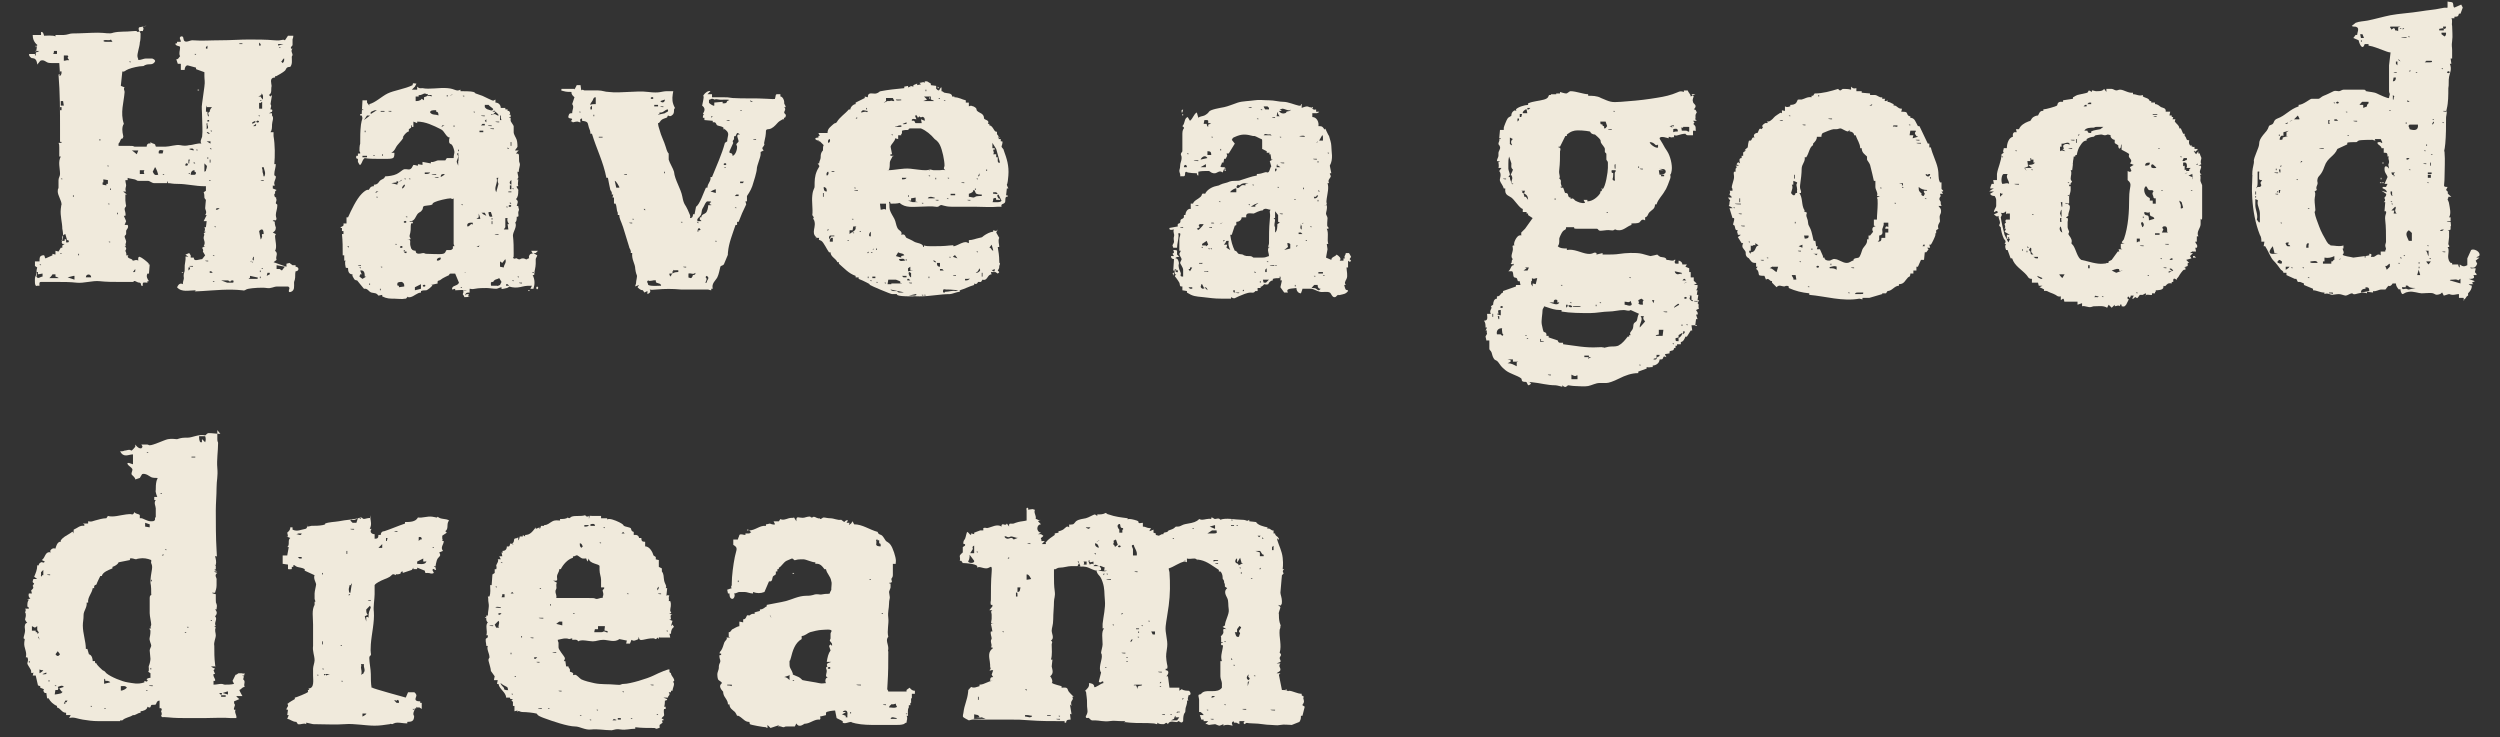
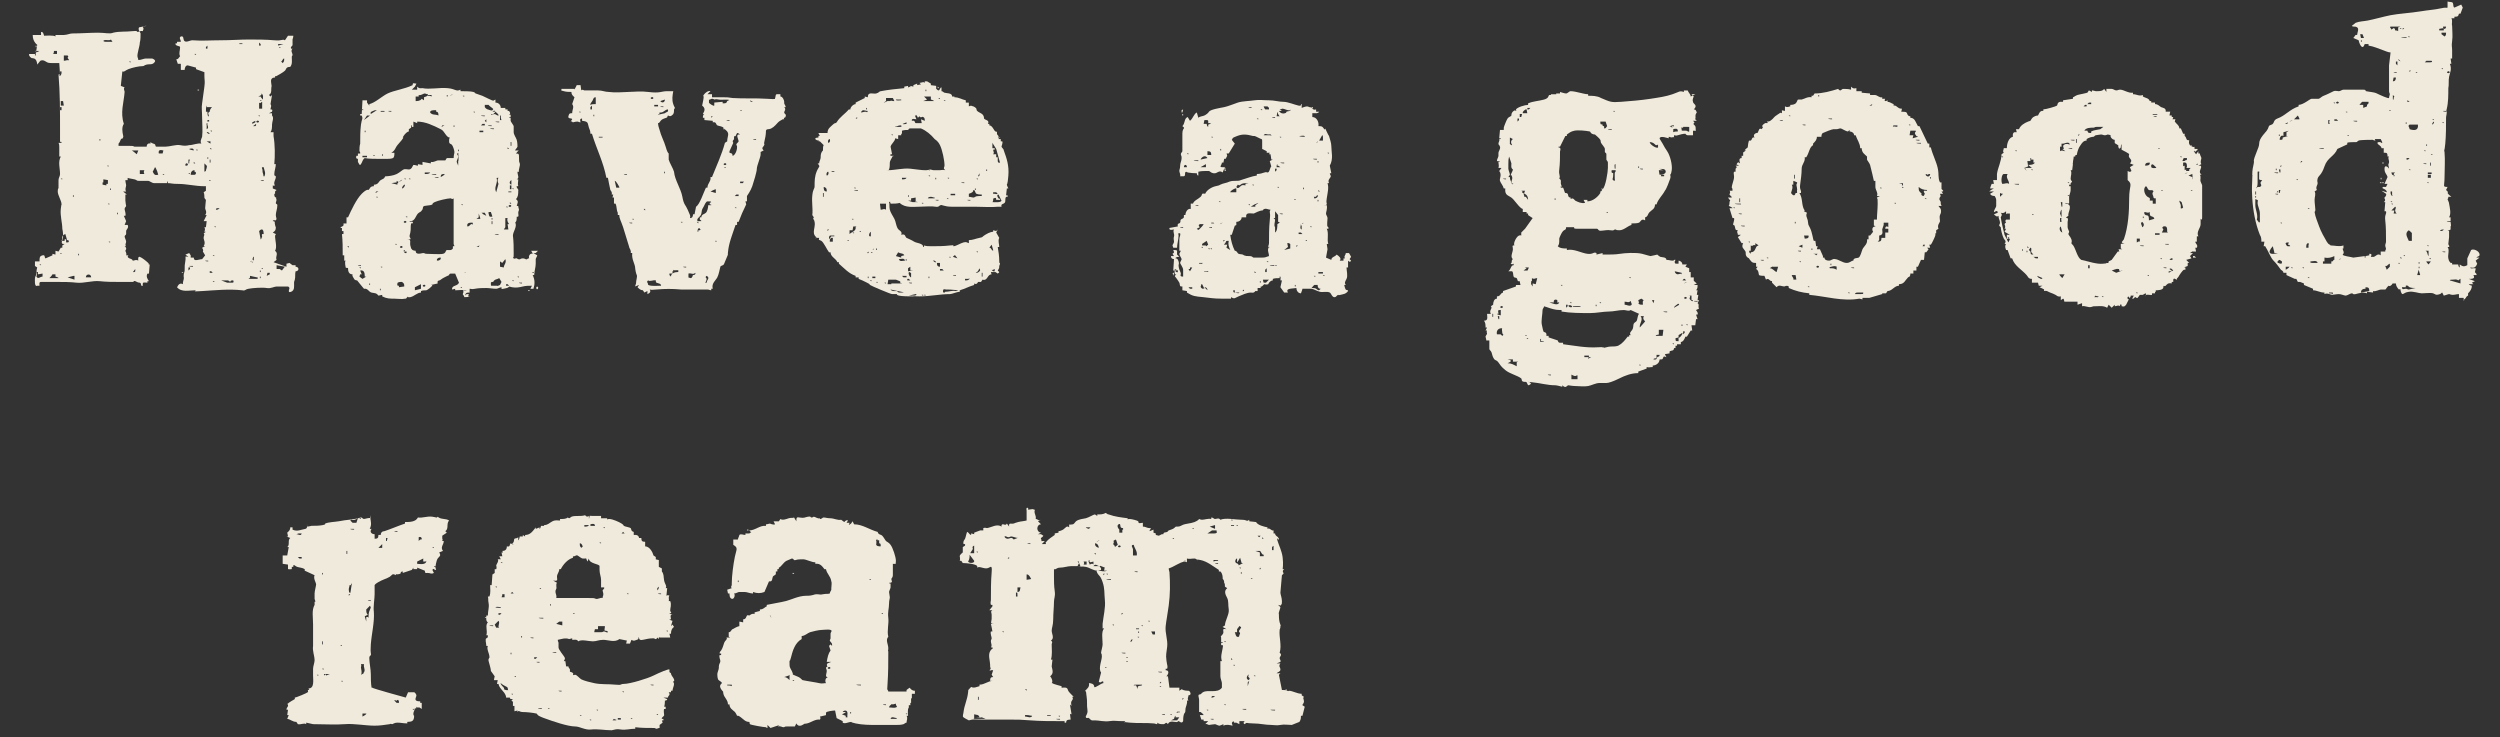
<svg xmlns="http://www.w3.org/2000/svg" id="_レイヤー_1" version="1.1" viewBox="0 0 329 97">
  <rect x="0" y="0" width="329" height="97" fill="#333333" stroke="none" />
  <defs>
    <style>
      .st0 {
        fill: #f0eadc;
      }
    </style>
  </defs>
  <polygon class="st0" points="133.9 78.2 133.8 78.2 133.9 78.1 133.9 78.2" />
  <path class="st0" d="M136.2,67.1c-.2.4.2.7.1,1.2.3,0,.3.3.7.1l-.4.2.4.4c-.6,0-.7,1,0,1.1l-.4.2h.4s.3.2.3.2c0,.1-.2.2-.3.3s.2.3,0,.4h.5s-.4.4-.4.4c.1,0,.4,0,.5,0s0-.1,0-.2c.4-.5.8-.7,1.2-1v-.2s.5-.1.5-.1v-.2c.2,0,.4-.1.6-.2.3-.2.5-.6.8-.3v-.4c0,.1.4,0,.5,0s.3-.3.4-.4c.4-.3.9-.3,1.3-.4s1-.5,1.2-.5l.3.2v-.2c.4,0,.8,0,1.1-.2.1,0,.2.2.4.2.8.3,1.7.4,2.5.5v.2c0-.1.1-.1.3-.1.2,0,1,.2,1.1.3,0,.4.3.2.6.2v.5c.4,0,.5.2.9.2s-.1.2,0,.4l.5-.2v.4c0,0,.3.1.3.1v.2s.4.1.4.1l.4-.2h.2c0-.3.3-.2.5-.3.3-.2-.1-.1.5-.3s.5-.4.7-.4c.4,0,.4,0,.8-.2s1.1-.2,1.6-.4.6-.4.6-.4.2.1.4.1c.3,0,.8-.2,1.2-.1v-.2c.3,0,.3.2.5.2s.5-.2.7.1c.7-.3,2,0,2.8,0s.6.3,1,0v.2s.9.1.9.1c.2.4,1,.6,1.5.7v.2c.3-.2.5.3.8.2v.4c-.1,0,.2,0,.2,0,0,.3.3.4.4.5s-.2.2-.1.4c.2.7.6,1.4.7,2.3s0,1.4,0,1.5h.2c-.4.3,0,.5-.1.6s-.1.1-.2.2c0,.2-.2,2.1-.2,2.3s.2.7.2,1.1,0,.3-.1.5-.2,0-.4,0l.3.3c0,.2-.3.8-.2.9,0,.3,0,.7.1,1.1s.4.7-.4.6h.5c0,.2-.1.3-.1.4-.1,1,.3,2,0,3,.4.3,0,.5,0,.7s.2.3.1.5l-.5.2h.5c-.3.4,0,.5,0,.8s-.3.3-.5.5h.5c0,0-.2.2-.2.2l.4,2c.3,0,.5,0,.7.1s.2,0,.2,0c.5,0,1.1.4,1.7.4v.2s.3.2.3.2c-.2.2,0,.3,0,.6s-.3.5-.2.5l.3.2-.3,1.2h-.2c-.1,0,0,0,0,0,0,.3,0,.5-.2.8l-1,.4c-.5,0-1-.1-1.5,0s-.8,0-1.2,0c-.8,0-1.5-.2-2.4-.2s-.8-.2-1.1.1c-.2-.1-.2-.2,0-.4h-.7s0,.4,0,.4l-.4-.2h-.3s0-.3-.2-.1,0,.3,0,.5c-.4-.1-.8-.2-1.2,0v-.2c0,0-.5.2-.5.2-.2,0-.5-.2-.6-.2-.2,0-.7.1-.8.1s-.3-.2-.5-.1l.4-.4h-.6c0,.1,0-.2,0-.2h-.3s-.2-.6-.2-.6h.5c0-.1-.4-.4-.4-.4h-.2c0-.2,0-.2,0-.3,0-.2,0-1,0-1.3s-.2-.6,0-.7c.3,0,.3-.2.5-.3.7-.4,1.9.2,2.5-.6,0-.2,0-.4,0-.6,0-.2-.2-.6-.2-.9,0-.3,0-.8,0-1.2s0-.6,0-.8h.2c-.2-.6,0-1.1.1-1.7s0-.2,0-.4h-.2c0,0,0-.3,0-.3h.2s0-.1,0-.1h-.2c0-.2,0-.5,0-.6s-.1-.1,0-.2.3-.3.3-.5c0-.3-.2-.5.4-.4l-.5-.3.3-.2c0-.6.6-1.5.5-2.1s0-1.1-.2-1.5-.5-.9,0-1.3l-.3-.2c0-.2,0-.4-.1-.5,0-.5-.2-.4-.2-.6s0-.6-.3-.9h-.2s0-.2,0-.2c-.8-.5-1.5-1.1-2.4-1.3s-.3.1-.4,0-.3-.2-.4-.2c-.4,0-.7.1-1,0v.5s-.1-.1-.3-.1c-.7.1-1.4.7-2.1.9,0,.2.1.4.1.5.1,1.5.1,2.9-.1,4.4s-.3,1.8-.4,2.7.3,1.8.2,2.7-.2,1-.1,1.8.2.7.1,1.1h-.2s0,.2,0,.2c.5,0,.4.5.1.8h.2s.2,1.5.2,1.5h1.3c0,.1,0,.4,0,.4l.3-.2c.3.2.7.2.9.2s.5.6,0,.6c0,.3-.2.4,0,.7h-.2c.1.4-.2.8-.2,1.2,0,.5-.1.3-.2.6s-.1.7-.1.9c-.2.4-.5,0-.6,0-.2,0,0,.2-.5.1s-.8,0-.9.3c-.3-.4-.3,0-.6,0s-.6,0-.8-.2v.2c-.2,0-.3-.1-.5-.1-1-.1-2,0-3.1-.1s-.5-.1-.8,0l.2-.2c-.2,0-.2,0-.5,0-.7,0-.9-.1-1.6,0s-1.4-.1-1.9-.1-.3,0-.4,0c-.1,0-.3-.2-.4-.3s-.3.1-.4-.1.3-.4.2-1,0-1.1-.1-1.7,0-.6-.2-.8c.3-.3.6-.5.5-1,.3,0,.7.1.7.5.1.2.9-.5,1.2-.5,0-.2,0-.3-.2-.2s-.2.2-.4,0l.3-1.2c-.4-.5.1-1.6.1-2.1s-.1-.3-.1-.5.2-.8.2-1.1c0-.7-.2-1.7.2-2.1h-.2c0-.2,0-.4,0-.6.1-1,.4-2.1.3-3.1s0-1.5-.3-2.4-.5-.8-.7-1.2,0-.2,0-.3c-.5,0-1-.4-1.5-.5s-.8,0-1.1,0h.4c0-.1-.2-.5-.2-.5l-.2.4c-.3,0-.5,0-.8,0-.5,0-1,.2-1.5.2s-.5.3-.8.2c0,.3,0,.6,0,.9,0,.7,0,1.3.1,2s-.1.9-.1,1.4c0,.7-.1,1.5-.1,2.3s-.2,1.1-.2,1.5.4,1-.1,1.3c.3.2.1.3.1.5,0,.6.1,1.4-.1,2h.2s-.1.9-.1.9c.1.5.3.9-.2,1.3.2.2.4.7.2.9h.1c0,.1,1.2.4,1.2.4v.2c.3,0,.7-.1.8.2s.2.4.4.6.3.3.4.4h-.2c.2.3,0,.4-.1.6s0,.4,0,.6l-.2-.2.2,1.2h-.2s.1.8.1.8c-.3,0-.6,0-.6.4h-.2s0-.2,0-.2c-.2,0-.4,0-.6,0-1.3,0-2.6,0-3.9-.1s-1.6-.1-2.5-.1-2.5,0-3.7,0-1.2-.1-1.9.1c0,0-.6-.3-.7-.4-.2-.1,0-.5,0-.7.1-.9.5-1.6.6-2.6s0-.1,0-.2.4-.5.4-.5c.4.2.7,0,1.1-.1v-.2c.7,0,1.1-.5,1.8-.5h-.4c0-.4.1-.5.4-.5l-.2-.3.2-.6h-.3c0,.1-.2,0-.2,0,.3-.2.1-.3.1-.5s0-.2,0-.2c0-.5-.3-1.3,0-1.8s.4-.2.3-.5h-.2c.2-.3,0-.5,0-.8s.1-.2.1-.4c0-.2-.2-.6-.1-.9h.2c0-.1-.2-1-.2-1h.4c-.6,0-.3-.3-.3-.7s0-.3,0-.5c0-.3-.2-.4.1-.6h-.4c0,0,.4-.5.4-.5v-.2s-.2,0-.2,0c-.1-.3,0-.5,0-.6,0-1.3,0-2.5.1-3.7s-.2-.5-.7-.5-.9-.3-1.2-.1c0,0,0-.2,0-.2-.2-.3-1.5-.4-1.9-.4l-.2-.3h-.2c.1-.2,0-.5,0-.6,0-.2.3-.4.4-.5v-.7c0,0,.3-.2.3-.2v-.2s-.2,0-.2,0c-.1-.4.1-.5.2-.7s.2-.9.3-.9c.2.1.3.4.5.4v-.2c0,0,.4.1.4.1v-.2s.8-.3.8-.3h.4c0,0,0-.3,0-.3.2-.1.4,0,.5,0,.6-.1,1.3-.6,1.9-.2v-.2c.2-.3.5.2.7-.2l.3.4c-.1-.6.3-.3.6-.4s.2-.1.6-.2.7-.1,1.1-.2v-1.4c.1,0,.8-.1.8-.1ZM162.2,68.4h-.2c0,.1.2.1.2.1h0ZM146.9,68.9c0,0,0,.1,0,.1s0-.1,0-.1ZM147.8,69.5c-.1,0-.2,0-.3-.1s0-.6-.3-.4,0,.6.1.7v.4c-.1,0,.4,0,.4,0v-.4c-.1,0,.1,0,.1,0v-.2ZM143,69c0,0,0,.1,0,.1s0-.1,0-.1ZM159.9,69.6v-.5c0,0-.7.2-.7.2l.7.3ZM162.4,69.1h-.4s0,.1,0,.1h.4c0,.1,0-.1,0-.1ZM162.9,69.1h-.2c0,.1.2.1.2.1h0ZM141.1,69.2c0,0,0,.1,0,.1s0-.1,0-.1ZM143.5,69.4h-.6,0c0,.1.4.2.4.2l.2-.2ZM165.3,69.4c0,0,0,.1,0,.1s0-.1,0-.1ZM157.1,69.5h-.2c0,.1.2.1.2.1h0ZM160.2,69.5c0,0,0,.1,0,.1s0-.1,0-.1ZM160.1,69.8h-.6s-.6.4-.6.4c.3,0,.6,0,.9,0s.4-.1.3-.3ZM155.4,70.1c0,0,0,.1,0,.1s0-.1,0-.1ZM156.2,70.1c0,0,0,.1,0,.1s0-.1,0-.1ZM165.4,70.1c0,0,0,.1,0,.1s0-.1,0-.1ZM147.8,70.2c0,0,0,.1,0,.1s0-.1,0-.1ZM160,70.4c0,0,0,.1,0,.1s0-.1,0-.1ZM134,70.8c-.3,0-.7-.2-.9-.2s-.2.1-.4.1-.3-.2-.5-.1c0,.2.3.3.4.3.3,0,.5-.3.8.1l.5-.2ZM165.9,70.5h-.4,0c0,0,.2.2.2.2l.2-.2ZM166.3,70.9l-.2-.2v.2s.2,0,.2,0ZM154.5,70.8h-.2c0,.1.2.1.2.1h0ZM168.3,71v-.2h-.1v.2h.1ZM131.7,70.9c0,0,0,.1,0,.1s0-.1,0-.1ZM146.8,71l-.3.2c.2.1,0,.3,0,.4s.3.2.2.4l.4-.3-.2-.6ZM144.7,71.1c-.1,0-.4.2-.4.2.1,0,.4-.2.4-.2ZM144,71.3c0,0,0,.1,0,.1s0-.1,0-.1ZM149,71.4h0c0,0,.2.2.2.2h0c0,0-.2-.2-.2-.2ZM135.6,71.5h-.4c0,.1.4.1.4.1h0ZM144.6,72.1c0-.3-.2-.6-.5-.6,0,.4.2.5.5.6ZM128.2,72.7v-.9c-.4.2-.1.3-.2.5s-.3.4-.3.5h.5ZM149.2,71.7c-.5,0-.1.4-.1.6s0,.5,0,.8h.5c.1-.6-.3-.9-.4-1.4ZM147.4,71.8c-.1-.1-.4.1-.2.2s.4-.1.2-.2ZM164,71.8c0,0,0,.1,0,.1s0-.1,0-.1ZM166.9,71.8c0,0,0,.1,0,.1s0-.1,0-.1ZM167.8,71.8c-.2,0-.2,0-.4.2v.4c.1,0,.2,0,.2,0v-.6ZM146.6,72.1c0,0,0,.1,0,.1s0-.1,0-.1ZM167.3,72.2c0,0,0,.1,0,.1s0-.1,0-.1ZM128.7,72.6h-.2c0,.1.2.1.2.1h0ZM166.3,73c-.3,0-.3-.4-.5-.5h-.6s.6.2.6.2v.5s.5,0,.5,0v-.2ZM167.5,72.7c0,0,0,.1,0,.1s0-.1,0-.1ZM167.7,72.7c0,0,0,.1,0,.1s0-.1,0-.1ZM137.9,72.8c0,0,0,.1,0,.1s0-.1,0-.1ZM144.2,72.8h-.2s.2.2.2.2h0s0-.2,0-.2ZM127.6,73c0,.3,0,.6-.2.9.2.3.9.2.8-.1l-.6-.8ZM144.4,73.1c0,0,0,.1,0,.1s0-.1,0-.1ZM132.8,73.5v-.2s0,0,0,0l-.2.2h.2ZM159.5,73.3c0,0,0,.1,0,.1s0-.1,0-.1ZM149.4,73.4c0,0,0,.1,0,.1s0-.1,0-.1ZM149.6,73.4c0,0,0,.1,0,.1s0-.1,0-.1ZM162.8,74v-.5c-.2,0-.3.4-.2.5.1.2.4.1.4.4l.6-.3h-.2c0,0-.2-.7-.2-.7l-.3.5ZM136.7,73.6c0,0,0,.1,0,.1s0-.1,0-.1ZM149.5,73.6c0,0,0,.1,0,.1s0-.1,0-.1ZM143.5,73.7c-.5,0-.1.4-.1.6.2-.1.4-.2.5,0v-.4c0,0-.4.1-.4.1-.2-.1-.2-.2,0-.4ZM156.1,73.7c-.1,0-.4.2-.4.2.1,0,.4-.2.4-.2ZM160.3,73.7h-.6s0,.2,0,.2c.2-.1.4-.1.6-.1h0ZM142,73.9h-.2s.2.2.2.2h0s0-.2,0-.2ZM143,73.9h-.4c.1.2.1.2,0,.4h.4s0-.4,0-.4ZM162.1,73.9c0,0,0,.1,0,.1s0-.1,0-.1ZM160.3,74.1h-.4c0,.1.4.1.4.1h0ZM145.6,74.7c-.3,0-.4-.1-.7-.2s0,0-.2,0c-.3,0-.5-.4-.8,0h.8c0,0,.2.3.2.3v.2s-.4.1-.4.1c.5,0,.7.2,1.2,0h-.4c0-.1.1-.5.1-.5ZM163.7,74.3c0,0,0,.1,0,.1s0-.1,0-.1ZM160.9,74.6c0,0,0,.1,0,.1s0-.1,0-.1ZM163.3,74.7h-.2c0,.1.2.1.2.1h0ZM165.9,74.9v-.2s0,0,0,0l-.2.2h.2ZM149.7,75.2h-.4c0,.1.4.1.4.1h0ZM163.4,75.5v-.2h-.1v.2h.1ZM145.4,75.5h-.2s0,.2,0,.2l.2-.2ZM145.8,75.5h-.2c0,.1.2.1.2.1h0ZM135.7,76.2s-.3-.7-.6-.6v.7c.1,0,.6-.1.6-.1ZM153.2,75.9c0,0,0,.1,0,.1s0-.1,0-.1ZM164.8,76.1h-.2c0,.1.2.1.2.1h0ZM146.2,76.2h-.6c0,.1.6.1.6.1h0ZM134.3,77.3h-.4s0,.6,0,.6c.4,0,.3-.3.4-.6ZM163.4,77.3c0,0,0,.1,0,.1s0-.1,0-.1ZM147.5,77.7c0,0,0,.1,0,.1s0-.1,0-.1ZM133.9,78.1s0-.2-.2-.1v.5h.2c0,0,0-.2,0-.2s0,0,.1,0c0,0-.1,0-.1,0ZM133.7,78.6c0,0,0,.1,0,.1s0-.1,0-.1ZM164,79.7c0,0,0,.1,0,.1s0-.1,0-.1ZM147.8,80.7h-.2s0,.2,0,.2l.2-.2ZM167.7,80.9c0,0,0,.1,0,.1s0-.1,0-.1ZM131.8,81.1c0,0,0,.1,0,.1s0-.1,0-.1ZM151.3,81.7h-.2c0,.1.2.1.2.1h0ZM146.6,82.2h-.2c0,.1.2.1.2.1h0ZM150.4,82.3h-.2c0,.1.2.1.2.1h0ZM163.1,82.4l-.3.4v.4s-.3,0-.3,0c.1.2.1.5.3.6.4.1.2-.2.4-.4-.1-.4-.3-.2,0-.6s0-.2,0-.4ZM149.9,82.7h-.4s0,.1,0,.1h.4c0,.1,0-.1,0-.1ZM148.1,82.9c0,0,0,.1,0,.1s0-.1,0-.1ZM132.1,83.1h-.2c0,.1.2.1.2.1h0ZM149.9,83.3v-.2h-.1v.2h.1ZM152,83.1h-.5s.2.4.2.4h.3c0-.1,0-.4,0-.4ZM149.9,83.8h-.2c0,.1.2.1.2.1h0ZM148.8,84.5c0,0,.3-.2.2-.4,0,0-.3.2-.2.4ZM161.3,84.4h-.2c0,.1.2.1.2.1h0ZM166.1,84.8c0,0,0,.1,0,.1s0-.1,0-.1ZM151.7,85c0,0,0,.1,0,.1s0-.1,0-.1ZM148.1,85.9h-.5c0,.1.5.1.5.1h0ZM151.5,86.2c0,0,0,.1,0,.1s0-.1,0-.1ZM145.5,86.3c0,0,0,.1,0,.1s0-.1,0-.1ZM148.9,86.3c0,0,0,.1,0,.1s0-.1,0-.1ZM130.6,86.4c0,0,0,.1,0,.1s0-.1,0-.1ZM148.4,86.5h-.2c0,.1.2.1.2.1h0ZM162.2,86.8l-.2-.2v.2s.2,0,.2,0ZM148.9,86.7c0,0,0,.1,0,.1s0-.1,0-.1ZM148.4,87h-.2c0,.1.2.1.2.1h0ZM162.1,87.4c0,0,0,.1,0,.1s0-.1,0-.1ZM162.5,87.5h-.2c0,.1.2.1.2.1h0ZM145.6,87.8h-.2c0,.1.2.1.2.1h0ZM148.2,87.8c0,0,0,.1,0,.1s0-.1,0-.1ZM152.9,88.4h-.5c0,.1.5.1.5.1h0ZM164.4,88.7c-.3.2-.5.6-.1.8.3-.2.1-.3,0-.4s.1-.3,0-.4ZM165.2,88.9h-.2c0,.1.2.1.2.1h0ZM165.4,88.9c0,0,0,.1,0,.1s0-.1,0-.1ZM165,89.3c0,0,0,.1,0,.1s0-.1,0-.1ZM152.8,89.9v-.2s0,0,0,0l-.2.2h.2ZM164.4,89.6l-.2.2v.5s.2-.7.2-.7ZM150.3,90.1c-.2,0-.4,0-.7,0s-.4,0-.4.1c.3,0,.3-.1.4.2s0,.2.1.2c0-.1,0-.2.1-.3.2-.1.5,0,.5-.2ZM152.2,90.2c0,0,0,.1,0,.1s0-.1,0-.1ZM152.8,90.3h-.2c0,.1.2.1.2.1h0ZM135.1,90.7h-.2s.2.2.2.2h0s0-.2,0-.2ZM144.6,91.5c0,0,0,.1,0,.1s0-.1,0-.1ZM159.4,91.8c.2,0,.3,0,.5-.2h0c0,0-.4,0-.4,0h0ZM128.8,92.1v-.4s-.1,0-.1,0v.4c-.1,0,.1,0,.1,0ZM155.8,91.9h-.2s0,.2,0,.2l.2-.2ZM168.1,91.9c0,0,0,.1,0,.1s0-.1,0-.1ZM160.5,92.2c0,0,0,.1,0,.1s0-.1,0-.1ZM154.9,92.6c0,0,0,.1,0,.1s0-.1,0-.1ZM160.2,92.6c0,0,0,.1,0,.1s0-.1,0-.1ZM131.7,92.7c0,0,0,.1,0,.1s0-.1,0-.1ZM132.1,92.7c0,0,0,.1,0,.1s0-.1,0-.1ZM132.7,92.7c0,0,0,.1,0,.1s0-.1,0-.1ZM161.3,92.7h-.2c0,.1.2.1.2.1h0ZM129.5,92.9c0,0,0,.1,0,.1s0-.1,0-.1ZM158.5,92.9c0,0,0,.1,0,.1s0-.1,0-.1ZM159.8,93.3c0,0,0,.1,0,.1s0-.1,0-.1ZM164,93.3h-.5c0,.1.5.1.5.1h0ZM159,93.4h-.2c0,.1.2.1.2.1h0ZM167.8,93.4h-.6c0,.1.6.1.6.1h0ZM155,93.8v-.2s0,0,0,0l-.2.2h.2ZM155.2,93.8v-.2h-.1v.2h.1ZM141,93.9h-.2c0,.1.2.1.2.1h0ZM128,94.6h1.7l-.5-.2c-.4.1-.5,0-.9,0h.6c-.1-.4-.4-.3-.7-.4v.5c.1,0-.1.1-.1.1ZM153.3,94h-.4c0,.1.4.1.4.1h0ZM154.2,94h-.2c0,.1.2.1.2.1h0ZM135.9,94.2c-.3,0-.5-.1-.8-.1s-.2,0-.2.2c.2,0,.5.1.6.1s.4-.1.3-.2ZM137.8,94.2h.4c0,.1.1-.1.1-.1h-.5s0,.1,0,.1ZM154.7,94.4v-.2c-.1,0-.2.4-.2.4l-.4.2h.8s.3-.4.3-.4h-.5ZM134.6,94.2c0,0,0,.1,0,.1s0-.1,0-.1ZM139.5,94.2h-.2c0,.1.2.1.2.1h0ZM127.3,94.4c0,0,0,.1,0,.1s0-.1,0-.1ZM139.5,94.6h-.5c0,.1.5.1.5.1h0ZM159.7,94.6h-.4c0,.1.4.1.4.1h0ZM139.9,94.7h0c0,0,.2.2.2.2h0c0,0-.2-.2-.2-.2ZM154.7,95.1c0,0,0,.1,0,.1s0-.1,0-.1Z" />
  <path class="st0" d="M18.3,3.6c-.2.3.2.7.2.8,0,.3,0,.9-.1,1.2,0,.5-.4,1.5-.3,1.9s.1.2.1.4c.4,0,.7-.2,1-.2s.4,0,.6,0,.2,0,.2,0c.1,0,.5.2.4.4-.3.5-.7.3-1.1.4s-.3.2-.5.2c-.5,0-1.4.2-1.9.4s-.5.4-.8.3l-.2,1.9.5.2c-.2.2,0,.4,0,.6-.1,1.4-.6,2.7-.1,4.2-.3.4-.2,1.1-.1,1.5s-.1.2,0,.4c-.4,0-.3.4-.6.7v.3c.6,0,1,0,1.5,0s.3,0,.6.1c.5,0,1.1,0,1.6,0,0-.3.2-.5.5-.4v-.2c.2.2.5.2.6.3s0,.3.2.3c.3,0,.9,0,1.2,0,.5,0,1.4-.3,1.9-.2s.8.1,1.2,0c.5,0,1.1-.3,1.6-.2-.2-.3,0-.6.1-.9.1-.8,0-1.7,0-2.5s-.1-1.4,0-1.9c.1-.8.2-1.5.3-2.2s0-.9,0-1.4,0-.4,0-.5l-1.1-.4v-.2s-1.1-.3-1.1-.3c-.3,0-.4.4-.4.6h-.5c0-.1,0-.8,0-.8h-.4c0,0-.2-.6-.2-.6.3,0,.3-.2.5-.4-.2-.4,0-.7,0-1.2,0-.2-.7-.1-.6-.5h.2c0,0,0-.2,0-.2h.5c0-.3-.3-.5,0-.7.4-.1.3.3.4.5.2.4.8,0,1.1,0,1.4.1,2.3,0,3.7,0s2.6-.1,3.7-.1,2.3,0,3.4.1,1-.2,1.4,0l.4-.6h.7c0,.3-.1.4-.1.5,0,.2,0,.5,0,.7s-.3.2-.2.5h.2c-.3.3,0,.6,0,.8s-.1.1-.1.3c0,.5.1.9-.2,1.3-.6,0-.5.3-.7.5s-.9.6-1.1.7-.1,0-.2,0v.2c-.5,0-.6.3-.5.8s0,.3,0,.7,0,.6-.3.8l.2.2.2-.2-.2,1.2c.2.3,0,.4,0,.7h0c.2,0,.3,0,.2.3l-.4.2h.4c0,0,0,.3,0,.3.3.3,0,.8,0,1.2s0,.7-.2,1h.4c0,.2,0,.4,0,.5.2,1.2.2,2.6.1,3.7h.2c0,.4-.2.9-.2,1.3s.2.1.2.4c0,.3-.4.8-.1,1.1h-.1c0,.1-.2,0-.2,0v.4c0,0,.5.2.5.2l-.2.2v.3c0,0-.1,0-.1,0,0,.3,0,.5.4.5h-.2c.2.4,0,.5,0,.7s.2.1.2.3c0,.5-.2.9-.2,1.3s.2.4,0,.7c0,0-.4-.1-.4.1.4,0,.2.2.3.5s0,.1.1.3c0,.4-.1.5-.4.7l.4.2s0,.1-.1.2c0,.7.3,1.5,0,2,.5.4,0,.7.2,1.2l-.4.3,1.7.6v-.4c0,0,.4-.1.4-.1l.4.3h.4c0-.1,0,.2,0,.2.5,0,.5.6,0,.6-.1.4,0,.7-.1,1.1s-.1.2-.1.4c0,.5.1,1-.4,1.2s-.2-.4-.2-.5c0,0-.1-.2-.2-.2-.2,0-1.2,0-1.4,0-.5,0-.8.3-1.4.2s-1.9,0-2.4.1-.4.3-.8.2c-1.8-.2-3.6,0-5.3.1s-.6,0-.9-.1c-.8,0-1.8.3-2.4-.4.2-.4.4-.6.8-.4-.1-.2.1-.6.1-.8-.1-.7.1-.7.1-1,0-.7,0-.7.1-1.3s-.2-.6.4-.5l-.4-.3.5-.2.2.3v.3c-.1,0,.4,0,.4,0,0,.6.7.2,1.1.2l.4-.5-.3-.5c.1-.2,0-.3-.1-.5l.4-.2h-.2c.3-.5,0-.8,0-1.1s.2-.4,0-.6l.3-.2h-.2c.1-.3.1-.4,0-.6h.2s.1-.8.1-.8h-.4c0,0,.4-.8.4-.8h-.2c.3-.4,0-.7,0-.9s.1-1,.1-1.1c0,0-.2-.2-.2-.3,0-.2,0-.5-.1-.7l.3-.2v-.6c-.1,0-.2,0-.3,0-1,0-2.3-.3-3.3-.3s-.9-.1-1.4-.1v-.2s-.1,0-.1,0c0,0,0,.2,0,.2-.2,0-.7,0-.9,0-.4,0-.5,0-.8,0s-.6-.3-.8-.3c-.4,0-.8,0-1.2,0s-.2-.1-.6-.2-.7-.1-.9-.2v.3c0,0-.3,0-.3,0,0,.3.1.5.1.7s-.2.5,0,.8h-.4c0,0,.5.4.5.4,0,0-.2,0-.2,0,0,.2,0,.6,0,.8s.1.7.1.7c0,.1-.2.2-.2.4s.2.6.1.9h-.2c0,0,.3.7.3.7l-.2.5h.4c.2.4-.2.6-.2.8s0,.3,0,.4-.2.2-.2.3c0,.2.2.5.2.7s-.2.4,0,.6h-.2c.4.3.1.5.1.6s.2.3.1.6h.2c.2,0,0,.1,0,.2.1.2.3.2.5.3s.1.2.2.2c.2,0,.4-.2.7,0,0,0-.1-.6.2-.5s.9.6,1.1.8,0,.2,0,.2h.2s-.1,1.2-.1,1.2h-.2c-.2.4,0,.7.2,1h-.2s0,.2,0,.2c-.4,0-.7-.2-.6.4-.4.1-.1-.3-.4-.4-.2,0-.4-.1-.6-.2s-.2.1-.3.1c-.5,0-1.1,0-1.7,0-.9,0-1.8,0-2.7-.1s-2.1.3-3,.2-1.7-.1-2.6-.1-.4,0-.6,0c-.4,0-1.2,0-1.5,0s-.2.3-.2.5h-.3c-.4.2-.3-.8-.3-1s.2-.4.2-.6c0-.3,0-.5.1-.8l-.3-.2v-.6s.6,0,.6,0c0-.5,0-.7.4-.8s.2.3.4.4l.9-.4v-.2s.4.1.4.1v-.5s.4.1.4.1l.3-.5h.2s0-.3,0-.3l.3-.2c-.7.1-.2-.6-.2-.9s0-.7-.1-1.1c0-.8-.3-1.7-.2-2.6s.1-.4.1-.6c0-.5-.5-1.2-.5-1.7s.1-.3.1-.5c0-.3,0-.7,0-1s.2-.5.2-.8c0-.8-.3-1.6.1-2.3h-.2c0-.1,0-.2,0-.3,0-.2,0-.6,0-.9s0-.4-.1-.6h.4c0-.3-.2,0-.2-.2,0-.3,0-.7,0-.9s0-.4,0-.6c0-2.5,0-4.9-.2-7.3h.2c0,0-.1-1.5-.1-1.5-.3,0-.5,0-.8,0s-.6,0-.8-.1-.5-.4-.9-.2l-.4.5c0-.2-.1-.7-.4-.8s-.3,0-.4-.1c-.2-.1-.4-.5-.2-.5.3,0,.5,0,.8,0l.2-1.2c-.4-.3-.6-.8-.6-1.3h1.1s0-.4,0-.4c.3,0,.3.2.4.5,0,0,1.3-.1,1.5.1v-.2c.3,0,.7,0,1.1,0s.8-.2,1.1-.2c1.1,0,2.4-.1,3.4-.1s1.5.2,2,0c.8-.2,1.7-.1,2.5-.2s.6.1.7.1c.2,0,.4-.2.7-.1,0-.2.2-.3,0-.5.1-.2.3-.2.5-.2ZM14.9,5h0c0,0,.2.2.2.2h0c0,0-.2-.2-.2-.2ZM3.8,5.1c0,0,0,.1,0,.1s0-.1,0-.1ZM14.8,5.5l-.2-.3c-.2.2-.6,0-.9.1-.2.1,0,.2.2.2.3,0,.6,0,.9,0ZM31.9,5.7h-.4c0-.1,0,.1,0,.1h.4s0-.1,0-.1ZM34.3,6v-.2s-.2-.2-.2-.2v.4s.2,0,.2,0ZM31.1,5.7c0,0,0,.1,0,.1s0-.1,0-.1ZM37.3,5.8h-1.2c0-.1.5,0,.5,0v.2s.7-.2.7-.2ZM4.8,6.2v-.2h-.1v.2h.1ZM27.3,6.4v-.4s0,0,0,0l-.2.2v.2s.2,0,.2,0ZM36.9,6.2h-.2c0,.1.2.1.2.1h0ZM5.2,6.4c0,0,0,.1,0,.1s0-.1,0-.1ZM5.2,6.7h-.6c0-.1.2.2.2.2l.4-.2ZM15.1,6.5c0,0,0,.1,0,.1s0-.1,0-.1ZM7.5,6.7s-.3,0-.4,0c0,.2,0,.2-.1.4h.5c0,0,0-.3,0-.4ZM4.7,7.3v-.2h-.1v.2h.1ZM25.2,7.1c0,0,0,.1,0,.1s0-.1,0-.1ZM25.8,7.1h-.2c0,.1.2.1.2.1h0ZM9.1,8c0-.2-.2-.3-.2-.4s.2-.1,0-.3h-.5c0,.1,0,.7,0,.7.3,0,.5-.2.8,0ZM14,7.4c0,0,0,.1,0,.1s0-.1,0-.1ZM37.4,7.7c-.2,0-.2.3-.4.4l.2.2c.2-.2.2-.3.2-.6ZM13.4,8c0,0,0,.1,0,.1s0-.1,0-.1ZM17.2,8.1h-.2c0,.1.2.1.2.1h0ZM16.7,8.2c0,0,0,.1,0,.1s0-.1,0-.1ZM7.9,9.4c0,.1,0,.3,0,.4s-.2.1,0,.2c.2-.2.2-.3.2-.6h-.1ZM35.4,10.1c0,0,0,.1,0,.1s0-.1,0-.1ZM35.3,10.9c0,0,0,.1,0,.1s0-.1,0-.1ZM8.1,11.6c0,0,0,.1,0,.1s0-.1,0-.1ZM34.6,13.1c0-.3.1-.6-.2-.8v.2s-.4.2-.4.2h.3c0,.1.3.4.3.4ZM8.1,12.9c0,0,0,.1,0,.1s0-.1,0-.1ZM34.4,13.2h-.2c0,.1.2.1.2.1h0ZM8.2,13.3h-.2s0,.6,0,.6h.4s-.1-.6-.1-.6ZM34.6,13.4c-.3,0-.3.3-.5.1v.8c0,0,.4,0,.4,0v-.9ZM27.2,14.1v-.2c-.1,0-.1.8-.1.8h.2c0,.2,0,.7.2.6,0-.1-.1-.3-.1-.4s.1-.1.2-.2c0-.2.1-.4.3-.6h-.7ZM28.3,14c0,0,0,.1,0,.1s0-.1,0-.1ZM8.1,14.5v-.4c-.1,0-.2,0-.2,0v.4s.2,0,.2,0ZM34.2,15.2h-.2c0,.1.2.1.2.1h0ZM27.6,15.8h-.5c0-.1,0,0,0,0h.2s0,.2,0,.2c.2,0,.3,0,.2-.2ZM33.6,15.9l-.4.2v.2s.4-.2.4-.2v-.2ZM34,15.9c-.1-.1-.4.1-.2.2s.4-.1.2-.2ZM27.2,17c.4-.2,0-.5.1-.8-.2,0-.1.2-.1.3s0,.4,0,.5ZM33.7,16.5v-.2s-.4.3-.4.3h0c0,0,.3,0,.3,0ZM27.9,17.2h-.2c0,.1.2.1.2.1h0ZM27.6,17.6c0,0-.2-.3-.4-.2,0,0,.2.3.4.2ZM13.2,18.5v-.2h-.1v.2h.1ZM27.7,18.6h-.5s0,0,0,0l.5.3v-.4ZM13.5,18.8c0,0,0,.1,0,.1s0-.1,0-.1ZM13,19.1c0,0,0,.1,0,.1s0-.1,0-.1ZM27.8,19.5h-.2s.2.2.2.2h0s0-.2,0-.2ZM25.5,19.8c0-.3-.3-.3-.6-.2h0c0,.1.6.2.6.2ZM18.1,19.8h-.8c0-.1.7.5.7.5l.2-.5ZM21.5,19.8c-.4-.1-.7-.1-.6.4h.5s.1-.4.1-.4ZM26,19.7h-.2c0,.1.2.1.2.1h0ZM20.7,19.8c0,0,0,.1,0,.1s0-.1,0-.1ZM27.7,19.8c0,0,0,.1,0,.1s0-.1,0-.1ZM7.9,20.5c0,0,0,.1,0,.1s0-.1,0-.1ZM27.4,20.9v-.2h-.1v.2h.1ZM25,21h-.2s0,.5,0,.5h.1c0-.2,0-.3.1-.5ZM27.7,21.4v-.4h-.1v.4h.1ZM25.7,21.5l-.2-.2v.2s.2,0,.2,0ZM7.9,21.4c0,0,0,.1,0,.1s0-.1,0-.1ZM24.4,21.8s.1,0,.2,0c.3-.1,0-.5-.2-.2,0,0,0,.2,0,.2ZM27.1,22.4c0,0,.2-.5.1-.6l-.3-.3v1.1c0,0,.2-.1.2-.1ZM14.3,21.8h-.2c0,.1.2.1.2.1h0ZM34.7,22c-.2,0-.3,0-.2.2s0,.4.1.6,0,.5.2.4c.2-.5,0-.7-.1-1.2ZM7.8,22.1c0,0,0,.1,0,.1s0-.1,0-.1ZM20.8,23.1c.1-.1-.3-1.1-.4-1.1l-.3.6c.2.4.3.5.7.4ZM14.5,22.3c0,0,0,.1,0,.1s0-.1,0-.1ZM19,22.4h-.6c0-.1,0,.5,0,.5h.6c-.1-.2-.1-.3,0-.5ZM25.6,22.6v-.2c-.3,0-.5.2-.5.6h.5c.2,0,.3-.4,0-.4ZM17.1,22.5c0,0,0,.1,0,.1s0-.1,0-.1ZM24.4,22.8c0,0,0,.1,0,.1s0-.1,0-.1ZM25,22.8h-.2c0,.1.2.1.2.1h0ZM21.6,22.9h-.2c0,.1.2.1.2.1h0ZM34.5,23.4c0,0,0,.1,0,.1s0-.1,0-.1ZM8.2,23.5h-.2c0,.1.2.1.2.1h0ZM14.2,24.2v-.5c0,0-.6-.1-.6-.1v.4c.1,0-.1,0-.1,0v.3s.5.1.5.1v-.2s.2,0,.2,0ZM27.7,23.7h-.2c0,.1.2.1.2.1h0ZM34.7,23.7h-.4c0,.1.4.1.4.1h0ZM14.6,25v-.2h-.1v.2h.1ZM9.7,25.9v-.2h-.1v.2h.1ZM14.4,26.8h-.2c0,.1.2.1.2.1h0ZM28.4,27.6c.2,0,.3,0,.5-.2h0c0,0-.4,0-.4,0h0ZM15.5,28.2v-.2h-.1v.2h.1ZM28.9,28.2c0,0,0,.1,0,.1s0-.1,0-.1ZM35.7,28.4c0,0,0,.1,0,.1s0-.1,0-.1ZM14.6,29.8c0,0,0,.1,0,.1s0-.1,0-.1ZM28.4,29.8h-.2c0,.1.2.1.2.1h0ZM34.7,30.8c0-.4-.1-.9-.6-.4l.2,1.1c.1,0,.2-.4.2-.4,0,0-.1-.2,0-.3h.2ZM29.4,30.4c0,0,0,.1,0,.1s0-.1,0-.1ZM8.8,31.5l-.2-.7c-.6.2-.3.5-.5.9h.4c0-.3,0-.2.2-.2v.4c.4,0,.4,0,.3-.3h-.2ZM26.8,30.8c0,0,0,.1,0,.1s0-.1,0-.1ZM14.5,31.8h-.2c0,.1.2.1.2.1h0ZM8.1,33.3h-.2c0,.1.2.1.2.1h0ZM10.4,33.6v-.2h-.1v.2h.1ZM14.1,33.4c0,0,0,.1,0,.1s0-.1,0-.1ZM28.2,33.6h-.2c0,.1.2.1.2.1h0ZM33.4,34.3v-.5h-.1c0,.1,0,.2-.1.3l.2.2ZM27.4,34.3h-.4c0,.1.4.1.4.1h0ZM33.1,34.3l-.2.2h0c0,0,.2-.1.2-.1h0ZM33.3,34.4l-.2.2h0c0,0,.2-.1.2-.1h0ZM34.7,34.6c0,0,0,.1,0,.1s0-.1,0-.1ZM5.4,34.8h-.2c0,.1.2.1.2.1h0ZM37.5,35.1l-1.1-.2v.5c.1,0,.4,0,.4,0l.3.2.3-.4ZM25.4,35h-.5c0,.1.5.1.5.1h0ZM25,35.2h-.2s0,.4,0,.4l.2-.2v-.2ZM17.8,35.7v-.3c.1,0,0,0,0,0l-.3.4h.2ZM30.1,35.3c0,0,0,.1,0,.1s0-.1,0-.1ZM34.6,35.3h-.2c0,.1.2.1.2.1h0ZM34.3,35.8v-.2h-.1v.2h.1ZM28,35.9l-.2-.2h-.2s0,.2,0,.2h.4ZM5.2,35.8h-.4c.2.2,0,.4,0,.6.2.4.5,0,.8,0v-.4s-.6.1-.6.1v-.5ZM6.9,35.8c0,0,0,.1,0,.1s0-.1,0-.1ZM24.1,35.8h-.2c0,.1.2.1.2.1h0ZM24.7,35.8c0,0,0,.1,0,.1s0-.1,0-.1ZM35.4,35.9h-.2s-.1.4-.1.4l.4-.2v-.2ZM7.3,36.1h-.4c0,.1-.4.5-.4.5h1.2c0-.1-.4-.2-.4-.2v-.2ZM12,36.5c0-.5-.7-.5-.7,0h.7ZM36.3,36.2c0,0,0,.1,0,.1s0-.1,0-.1ZM9.7,36.3l-.8.2.9.3v-.5ZM33.8,36.5l-.9-.2v.2c.1,0-.2.2-.2.2.3,0,.7,0,1,0s.2,0,.2-.2ZM34.3,36.6v-.2h-.1v.2h.1ZM34.7,36.5c0,0,0,.1,0,.1s0-.1,0-.1ZM34,36.6c0,0,0,.1,0,.1s0-.1,0-.1ZM30.4,37.1c-.2,0-.3-.2-.4-.2-.2,0-.6,0-.9,0l.8.3c.2,0,.4,0,.6,0s.3,0,.2-.3c-.2,0-.4,0-.4.2ZM28.2,37h-.2c0,.1.2.1.2.1h0ZM28.5,37c0,0,0,.1,0,.1s0-.1,0-.1Z" />
  <path class="st0" d="M223.1,12.4h-.5s.3.3.3.3c-.1.2-.2.5-.1.7,0,.3.7.4.1,1,.3,0,.3.2.4.4-.3.4-.1.5-.2.9l.2.2h-.5c0,0,.2.2.2.2-.3.3,0,.3.1.5s0,.5.1.6h-.4s0,.6,0,.6c-.2,0-.5,0-.7,0s-.3-.2-.3-.2c-.3,0-.7.1-1,.2s-.3,0-.5,0v.4c.1,0-.1-.2-.1-.2-.2.2-.4,0-.6,0v.2c-.1,0-1.1-.4-1.2,0,0,.1.3.5.4.7.2.4.4.7.6,1,.4.6.7,1.8.6,2.5s-.2.5-.2.6.1.2,0,.5-.5,1.4-.7,1.6c-.3.6-.9,1.1-1.1,1.8h-.2c0,.6-.4.7-.7,1s-.2.6-.6.7v.4c-.5-.3-.6.2-.8.3s-.7.1-1,.1v.2c-.6.2-1,.7-1.6.7s-.3-.1-.5-.1c-.3,0-.1.2-.7.1s-1.3.2-1.5,0-.1-.2-.4-.2c-.6,0-1.9,0-2.5,0s-.2-.2-.4-.2c-.2,0-.7,0-.9,0h-.1c0,.4-.2.3-.4.5s-.5.9-.5,1,0,.1,0,.2c0,.3,0,.6-.2.8.3.3.8.3,1.2.3v.2c.9-.2,1.9.4,2.7.5s.8-.3,1.2-.1v.2c0,0,.8-.2.8-.2v.2c.1,0,.3,0,.4,0,.6,0,1.3,0,1.9-.1s2.1-.2,2.9,0,1,.3,1.1.3c.1,0,.9-.2.9-.2,0,0,.2.2.4.3.4.1.9,0,.8.6v-.2c.4,0,.5.1.8.1s.2-.2.4-.1c-.1.2-.2.3,0,.5h.4c0-.1,0-.4,0-.4.2,0,.5.2.5.5h.6s-.2.3-.2.3l.5.2v.5s.2,0,.2,0v.7s.4,0,.4,0v.4c-.1,0,.4.4.4.4l-.4.2h.5c0,.3,0,.5-.2.7h.2s-.1.6-.1.6h.2s-.1.7-.1.7h.2c0,0-.2.4-.2.4.3.2,0,.4.2.7l-.4.2c.1.2.3.3.2.6h-.2s.2.6.2.6h-.2s-.1.8-.1.8h-.5s.1.7.1.7h-.2s-.5.8-.5.8h-.2c-.1.3-.3.7-.6.7v.3s-.5,0-.5,0v.2s-.2,0-.2,0v.3s-.2,0-.2,0c0,.4-.3.3-.5.4s0,.3-.1.3c0,0-.5.1-.6.1l.2.4c-.1,0-.3-.2-.4,0-.1.3-.1.3-.5.3,0,.5-.5.8-.9.8v.2c-.4,0-.5.1-.8,0v.2s-1.1.4-1.1.4v.2c-.9,0-1.7.3-2.5.7s-1.4.6-1.7.6-.6,0-.9,0c-.5,0-1,.3-1.5.4s-1.3,0-1.7,0-.8-.1-.9-.1c-.2,0-.3.5-.8,0v.2c0,0-.7-.2-.9-.2-1.1,0-2-.3-3.1-.4s-.2,0-.3,0l.2.2-.3.2c-.2,0-.2-.3-.3-.4s-.3,0-.5-.1-.1-.3-.2-.4c-.5-.4-1.5-.6-2.1-1.1s-.6-.6-.9-1-.4-.2-.6-.5-.2-.5-.3-.8-.3-.3-.3-.5c0-.3,0-.8,0-1.1h-.4c0-.2-.1-.4-.1-.5s.2-.3.2-.4-.1-.2,0-.4h-.2c0,0,.2-.4.2-.4h-.2c0-.4,0-.6-.2-.9.6,0,.4-.5.4-.9h.5c-.3-.5.3-.7,0-1l.3-.2c0-.3.1-.8.5-.8v-.3c.5,0,.4-.4.8-.5v-.2s1.7-.6,1.7-.6v-.2s.6,0,.6,0c0,0-.1-.4-.1-.5,0,0-.2,0-.2,0-.1,0-.1-.3-.2-.4s-.3,0-.4-.2,0-.5-.2-.7h-.5c.4-.3.3-.8.7-.8v-.2c-.2.1-.2.1-.4,0,.3-.2,0-.4.3-.6-.4-.3,0-.9,0-1.3s-.1-.3,0-.5h.2c-.2-.3.3-1.2.6-1.3s.2,0,.3,0v-.4c0,0,.5-.5.5-.5l1-1.4-.6-.4v-.2c.1,0-.2,0-.2,0v-.2s-.5,0-.5,0v-.4s0,0-.2-.1c-.5-.4-.9-1.1-1.3-1.4s-.9-.3-.8-1.2h-.2c-.1-.4-.4-.7-.5-1s.3-.8-.1-1.3l.3-.4h-.4c.1-.3,0-.5,0-.8h.2c0-.1-.4-.1-.4-.1,0-.3.2-.5.2-.7s0-.3,0-.4c0-.2.3-.5.2-.8s-.2-.2-.2-.4.2-.4.1-.6h.2s0-.1,0-.1h-.2s.1-1.1.1-1.1h.5c0-.1,0-.2,0-.3s.4-1.1.5-1.2c.1-.2.5-.3.5-.4s0-.4.3-.6.2,0,.3,0,0-.1,0-.2c.2-.3,1.2-.6,1.6-.6v-.2c.7-.3,1.4-.3,2.1-.5s.5-.5.7-.6h.2c0,.1,0-.1,0-.1h.7c0,.1,0-.1,0-.1h.5s0-.2,0-.2c0,0,.6.2.8.2s.4-.3.6-.3c.7,0,1.7.4,2.3.4v.2c.5,0,1.2,0,1.7.3,1.2.5,1.3.6,2.6.5s2.6-.2,3.9-.4,2-.3,2.9-.6.9-.5,1.5-.3v-.2s.5,0,.5,0c.1.3.4.5.4.8ZM209.1,12.8c0,0,0,.1,0,.1s0-.1,0-.1ZM201.4,14.2h-.4s0,.2,0,.2h.2s.2-.2.2-.2ZM200.9,14.4c-.1-.1-.6.3-.5.5h.6c0,.1-.1-.5-.1-.5ZM212.5,14.6h-.2c0,.1.2.1.2.1h0ZM200.4,15h-.4s0,.4,0,.4h.2s.1-.4.1-.4ZM199.9,15.6h-.2s0,.4,0,.4l.2-.2v-.2ZM211.3,16h-.7c0,.5.1.3.3.4,0,.2,0,.2.2.2v.3c.3,0,.2-.1.4-.3l-.2-.6ZM220.3,16.5h-.5c0-.1,0,0,0,0,.2,0,.3.2.5.1h0ZM220,16.6h-.3c0-.1,0,0,0,0l.4.2h0ZM220.9,16.6c0,0,0,.1,0,.1s0-.1,0-.1ZM222.1,16.7h-.6c0-.1,0,.1,0,.1h-.3c.2.1,0,.4.2.4s.3,0,.5,0,.2.2.4.1v-.6ZM212.1,17h-.5c0,.1.5.1.5.1h0ZM220.8,17.2c0-.3-.3-.3-.6-.2v.4c.2-.1.4-.1.6-.1ZM210.7,24.9s.1,0,.2,0c.4-.3.7-2.3.7-2.8s0-.5,0-.7-.2-.3-.2-.4c0-.2,0-.5,0-.7s-.2-.2-.2-.3,0-.3,0-.4c0-.2-.4-.6-.5-.8s0-.2-.1-.4-.6-.6-.7-.7c-.1,0-.2,0-.4-.1s-.2-.3-.3-.3c-.5-.1-1.5-.2-2-.1s-.7.3-1,.5v.2s-.2,0-.2,0l-.7,1.4h-.2s0,.1,0,.1c.3,0,.3.3.2.5,0,.8,0,1.6-.1,2.4s.2.8,0,1.2c.3.2.2.4.2.6s.3.7,0,.4v.2c0,0,.3,0,.3,0,.1.1.2.7.3.7s.2,0,.3.1,0,.5.4.5v.2c.3-.2.4,0,.6.2.4.2.8.4,1.3.3l-.2-.4h.5s0,.2,0,.2c.7,0,1.4-.6,1.7-1.1v-.2c.3,0,.2-.4.3-.5ZM199,19.1c-.2-.3-.2-.6.1-.8l-.4-.2v.8c-.1,0,.2.2.2.2ZM198.3,18.8c0,0,0,.1,0,.1s0-.1,0-.1ZM218.1,19.1h-.2c-.2-.2-.4-.4-.8-.4,0,.3.9.9,1.1.7v-.4ZM199.1,24.2c-.4-.3,0-.5-.1-.9s-.2-.2-.2-.2c0-.2.3-.6.3-.8-.3-.2-.2-.5-.2-.8l-.3-.9c-.1.4-.1.6-.1,1s0,.4,0,.6.2.6.2.8l-.2.3h.2c0,.3.1.5.2.7s0,.3.3.2ZM215.1,21c0,0,0,.1,0,.1s0-.1,0-.1ZM212.7,21.4c0,0,0,.1,0,.1s0-.1,0-.1ZM203,21.6c0,0,0,.1,0,.1s0-.1,0-.1ZM212.6,22.2v-.6c-.2,0-.1.3-.1.6h.1ZM215.7,22.1v-.2h-.1v.2h.1ZM217.7,21.8c0,0,0,.1,0,.1s0-.1,0-.1ZM204.4,22.1c0,0,0,.1,0,.1s0-.1,0-.1ZM216.2,22.2h-.4c0,.1.4.1.4.1h0ZM218.4,23c.3,0,.9-.1.8-.5s-.7-.2-.9-.3l.6.2h-.6c0,.1.1.6.1.6ZM212.7,22.4h-.6c-.1.5.2.3.2.4,0,.3,0,.5-.1.8l.2.2c.2,0,.1-.2.1-.3,0-.2,0-.5,0-.7s.2-.2.1-.4ZM219,23.4v-.4h-.4v.2h.4ZM211.9,23.4c0,0,0,.1,0,.1s0-.1,0-.1ZM198.2,23.5h-.4c0,.1.4.1.4.1h0ZM219.1,23.6c0,0,0,.1,0,.1s0-.1,0-.1ZM215.5,23.7c0,0,0,.1,0,.1s0-.1,0-.1ZM200.6,25.5c0-.2,0-.2.1-.4h-.5c0,0,.3.1.1.3,0,0,.2,0,.2,0,0,.2.1.3.1.5h.2s.3.4.3.4c0-.4-.2-.8-.6-.8ZM200.1,25.2c0,0,0,.1,0,.1s0-.1,0-.1ZM200.8,26.1c0,0,0,.1,0,.1s0-.1,0-.1ZM204.7,26.3v-.2h-.1v.2h.1ZM217.4,26.2c0,0,0,.1,0,.1s0-.1,0-.1ZM202.5,26.3c0,0,0,.1,0,.1s0-.1,0-.1ZM204.6,26.5c0,0,0,.1,0,.1s0-.1,0-.1ZM203.9,26.9c0,0,0,.1,0,.1s0-.1,0-.1ZM211.6,27.9h-.2c0,.1.2.1.2.1h0ZM201.2,35.2h-.7c0-.1.4.1.4.1l-.4.3h.5c0,.1.2-.4.2-.4ZM221.3,35.9l-.9-.2c0,.2.2.4.4.4s.6-.3.5.3v-.5ZM214.2,36.4c0,0,0,.1,0,.1s0-.1,0-.1ZM214.6,36.5h-.2c0,.1.2.1.2.1h0ZM219.7,36.5c0,0,0,.1,0,.1s0-.1,0-.1ZM202.3,36.6c-.3,0-.4.2-.7,0v.4c.1,0-.1,0-.1,0v.3c-.1,0,.2.4.2.4v-.4c0,0,.4.1.4.1l.2-.8ZM221.9,36.9l-.2-.2h-.1l-.2.2h0c0,0,.5,0,.5,0ZM206.3,36.8c0,0,0,.1,0,.1s0-.1,0-.1ZM222,37.1c-.1,0-.4.2-.4.2.1,0,.4-.2.4-.2ZM205.6,37.5h-.2c0,.1.2.1.2.1h0ZM210.2,37.6c0,0,0,.1,0,.1s0-.1,0-.1ZM200.2,37.9c0,0,0,.1,0,.1s0-.1,0-.1ZM215.2,38.8c0,0,0,.1,0,.1s0-.1,0-.1ZM215.9,38.9c0,0,0,.1,0,.1s0-.1,0-.1ZM222.6,38.9h-.4c.5,0,0,.3.2.5s.3.3.4.2c0-.2-.2,0-.2-.2s0-.4,0-.5ZM218.1,39.1c0,0,0,.1,0,.1s0-.1,0-.1ZM221.9,39.1c-.1-.1-.4.1-.2.2s.4-.1.2-.2ZM204.6,39.3c0,0,0,.1,0,.1s0-.1,0-.1ZM216.2,40.2v-.4c-.1,0,.1-.3.1-.3l-.3-.2-.4.2c0,.2.2.3,0,.4.1.2.3.2.6.2ZM204,39.5c0,0,0,.1,0,.1s0-.1,0-.1ZM204.9,39.8c.3-.5-.6-.5-.4,0h-.6c.4.1,1.1.5,1.3,0h-.4ZM217.8,39.5h-.4s.2.4.2.4h0s.1-.4.1-.4ZM213.8,40.1c.3,0,.5.2.8.1s0-.4,0-.6c-.3.3-.4.1-.8.1v.4ZM223.4,39.6h-.5c0,.1.5.1.5.1h0ZM206.8,39.8h-.2c0,.1.2.1.2.1h0ZM210.7,39.8h-.2c0,.1.2.1.2.1h0ZM217.3,40c0,0,0,.1,0,.1s0-.1,0-.1ZM221,40.2c0-.1-.1-.3-.2-.2s-.5.3-.5.5l.7-.4ZM206.3,40.1h-.2s0,.4,0,.4l.2-.2v-.2ZM210.1,40.3v-.2h-.1v.2h.1ZM206.9,40.4c0-.2-.3-.3-.5-.2,0,.2.3.3.5.2ZM197.7,40.3c-.1-.1-.4.1-.2.2s.4-.1.2-.2ZM205.3,40.8c-.7,0-1.2-.2-1.8-.4s-.2,0-.3-.1c0,.2-.2.3-.2.5,0,.5-.2,1.4-.1,1.9s.2,1,.3,1c0,0,.4,0,.3.5h.3s0,.2,0,.2l1.2.4c.1.4.3.3.7.3v.2c1.6.2,3,.5,4.6.4s.3.1.5.1c.4,0,.8-.2,1.2-.2s.9,0,1.1-.2c.4-.2.8-.7,1.1-1.1h.2c0,0,0-.2,0-.2h.2c-.2-.3,0-.4.2-.7s.1-.6.2-.8.3-.2.4-.4.1-.7.3-.9l-1.1-.5c-.3.2-.6,0-.9,0-.7,0-1.3.2-2,.2s-1.6.2-2.4.2c-1.3,0-2.6,0-3.8-.2v-.2ZM208,40.3c-.2,0-.4,0-.7,0s-.3,0-.3.1c.2,0,.4,0,.7,0s.3,0,.3-.1ZM197.4,40.8c-.4,0-.2.2-.2.5h-.2c0,.1.5.2.5.2v-.7ZM222.6,40.9c0,0,0,.1,0,.1s0-.1,0-.1ZM219.4,41h-.5c0,.1.5.1.5.1h0ZM196.5,41.7v-.4h-.1v.4h.1ZM216.4,41.6h-.5c.4.5-.2,1-.1,1.5l.7-.8h0c-.3-.3-.3-.5-.1-.8ZM197.3,41.6h-.2s.1.4.1.4h.1s0-.4,0-.4ZM216.6,41.7c0,0,0,.1,0,.1s0-.1,0-.1ZM215.8,42c0,0,0,.1,0,.1s0-.1,0-.1ZM222.3,42.6c0,0,0,.1,0,.1s0-.1,0-.1ZM197.4,42.7c0,0,0,.1,0,.1s0-.1,0-.1ZM221.4,42.9v-.2h-.1v.2h.1ZM222.1,42.7h-.2c0,.1.2.1.2.1h0ZM221.1,42.8c0,0,0,.1,0,.1s0-.1,0-.1ZM222,43c0,0,0,.1,0,.1s0-.1,0-.1ZM197.6,43.2c-.5,0-.7.4-.6.8h.4c0-.1.3.2.3.2.3-.2,0-.2,0-.4s-.1-.5,0-.6ZM219,43.4h-.7c0,.2,0,.5,0,.6s-.4,0-.4.2h.9c0-.1.1-.8.1-.8ZM221.2,43.5c0,0,0,.1,0,.1s0-.1,0-.1ZM221.7,43.6h-.2s0,.4,0,.4l.2-.2v-.2ZM201.4,43.8h0c0,0,.2.2.2.2h0c0,0-.2-.2-.2-.2ZM220.8,44.5c.3,0,.7-.6.6-.7l-.5.3v.3c.1,0-.4.1-.4.1,0,.4,0,.4.4.4v-.4ZM200.9,44.1h-.2c0,.1.2.1.2.1h0ZM196.3,44.2c0,0,0,.1,0,.1s0-.1,0-.1ZM217.9,44.3c0,0,0,.1,0,.1s0-.1,0-.1ZM201.1,44.5h-.2c0,.1.2.1.2.1h0ZM202.8,44.8v-.2s-.1,0-.1,0v.4s.5,0,.5,0h0c0-.1-.4-.1-.4-.1ZM220.3,45.2h-.2c0,.1.2.1.2.1h0ZM218.5,46.7h-.5s0,.3,0,.4-.4,0-.4.2c.5.1.4-.2.5-.3s.3,0,.3-.3ZM209.1,47c0,0,0-.2,0-.2h-.6c0,.1,0,.2,0,.2.2,0,.4,0,.6,0,0,0-.2.2-.1.2l.4-.2h0c0,0-.2,0-.2,0ZM199.1,47.3h-.7s.4.1.4.1v.2s-.4.2-.4.2c.5,0,.8.2,1.2.4v-.5c-.1,0,.2-.1.2-.1h-.7s0-.4,0-.4ZM215.9,48h-.2c0,.1.2.1.2.1h0ZM204.1,49.3h-.4c0,.1.4.1.4.1h0ZM207.5,49.4c-.2.2-.5,0-.7-.1v.6s.8,0,.8,0v-.5ZM210,49.3c0,0,0,.1,0,.1s0-.1,0-.1ZM203.3,49.6c0,0,0,.1,0,.1s0-.1,0-.1ZM204,49.7c0,0,0,.1,0,.1s0-.1,0-.1Z" />
-   <path class="st0" d="M28.6,56.6c0,.4,0,.8,0,1.2s.1.3.1.5c0,1.1-.2,2.2-.1,3.3s-.1,1.6-.1,2.6-.1,2-.1,3c0,1.6,0,3.6.1,5.2s0,.6,0,.8h-.2c.1.3.2.8.1,1.1s-.1,0-.2,0l.2.2v.4s-.2.1-.2.1l.4.2h-.4c0,.1.4.2.4.2-.5.3,0,.7-.1.9,0,.5,0,.3,0,.7s-.1.7-.2,1h-.4c0,.1.5.2.5.2,0,.2,0,.4,0,.7,0,.5,0,.3.1.6s0,.4,0,.7h-.2c.3.3.3.6,0,.9.4.4-.2.8.1,1.3h-.2c0,0,.2.2.2.2-.2.3,0,.7,0,1,0,.4-.3.9-.2,1.4,0,.8,0,1.6.1,2.4s0,.2,0,.3h-.5c0,.1.5.3.5.3l-.2.2.2.5h-.2c-.1.4.3.6.2.9h-.2s0,.5,0,.5c.4,0,.7-.1,1-.1s.3.1.5.1c.4,0,.8,0,1.2-.1l-.2-.4.4-.8c.2,0,.3-.2.4-.2s.2,0,.2,0c.1,0,.2,0,.2,0,.1,0,.2.1.4,0l-.2.8c.4.3,0,.6.2,1-.4,0-.5.5-.9.4h.2c0,.1.4.8.4.8h-.8c0,.1.4.4.4.4l-.7.3c0,.2,0,.3.1.4s-.2.5-.1.7h.2c-.2.4.2.7.1,1.1-.2,0-.4,0-.7,0-1-.1-2.4,0-3.6,0s-1.3,0-1.9,0c-1,0-1.9,0-2.8-.1s-.7.1-.9-.2c.2-.3,0-.5,0-.6s.2-.2,0-.4h-.2s0-1,0-1c-.4,0-.4.4-.5.5s-.5,0-.6.1,0,.5-.5.2c0,.4-.6.6-.9.6v.2c-.4,0-.7.4-1,.3-.4.3-1,.3-1.4.7h-.3c0,0,0,.1,0,.1-1,0-1.9,0-2.8,0s-1.4-.1-2.1-.2-1.2-.4-1.8-.2l.2-.4h-.6c0-.1,0-.3,0-.3-.6,0-.7-.6-1.2-.7v-.2c-.5-.2-.9-.6-1.1-1h-.2s-.1-.7-.1-.7h-.2c-.1-.1-.3-.3-.1-.5l-.5-.2v-.2s-.3-.1-.3-.1l-.3-1.3h-.4c0,.1.1-.4.1-.4-.2.1-.2.1-.3,0v-.2c0-.2-.5-.8-.5-1s.2-.4,0-.8h-.2c.2-.8-.3-1.2-.2-2s.1-.2.1-.3-.2-.2-.2-.2c0-.2.2-.7.2-1s-.1-.5,0-.8.4-.2.3-.2c-.1-.1-.3-.4-.3-.5s.1-.3.1-.5,0-.3-.1-.4c0-.1.2-.3,0-.5h.5c0-.3-.2-.2-.2-.3,0-.4,0-.6.2-.9h-.2c0-.1.4-.1.4-.1-.2-.2-.3-.4-.2-.7h.4s-.1-.4-.1-.4c.2-.2.4-.3.2-.6l.2-.3c-.3-.2-.2-.3-.1-.6h.5s-.4-.3-.4-.3c.2-.5.4-.9.4-1.5h.2c0-.2.1-.3.3-.4s.3.2.5-.1l-.4-.2c.5-.3.4-1.2,1.2-1-.2-.2,0-.4.2-.5s.3,0,.4,0c0,0,.2-1,.7-.9v-.2c.3-.4.7-.6,1.2-.9s.1-.2.4-.2v.2c.1,0,.1-.5.1-.5.5-.2.8-.6,1.4-.5v-.2c0,0-.2-.1-.2-.1h.7c0-.1,0-.3,0-.3.5.1.5,0,.9-.1s1-.3,1.5-.3l.2-.3c.7.2,1.6-.1,2.4-.2s.6,0,.8,0,.2-.2.3-.3c.2.3.6.2.7.4v.4c0,0,.2,0,.2,0,.2,0,.8.4,1.2.4s.5,0,.6-.2v-.3c-.1,0,.1,0,.1,0,0-.4,0-.9,0-1.2s-.3-.7,0-1.1h-.2c0,0,0-.4,0-.4h.4c0,0-.3-.7-.2-.9,0-.4,0-.8.1-1.2s.2-.2.1-.4c-.2,0-.6,0-.8-.1s-.3-.2-.5-.3-.5-.2-.7-.1l-.3.5-.6.2c0-.3-.4-.5-.5-.7,0-.3.2-.5.1-.7s-.5-.4-.6-.6c-.2-.4.6,0,.7,0v-1.3c-.6,0-1.2.5-1.7-.4.2,0,.4,0,.6-.1.2,0,.4-.1.6-.1s.2.1.3.1.5-.5.5-.5v-.3c0,0,.4.6.8.5.2-.2.2-.2,0-.5.2,0,.4,0,.7,0s.2.1.4.1c.5,0,1.9-.7,2.4-.8s1,0,1.2,0c.6-.2.8-.2,1.4-.2s1.5-.5,2.3-.3c.2-.1.2-.3.5-.3.5,0,1,.1,1.5.1ZM27,57.4h-.8c0,.2,0,.7.2.8.3.1.1-.3.2-.4l.4.4c.1-.3.1-.5,0-.8ZM27.6,57.6c0,0,0,.1,0,.1s0-.1,0-.1ZM19.5,59.5h-.2c0,.1.2.1.2.1h0ZM25.7,60.1h-.5s0,.1,0,.1h.5c0,.1,0-.1,0-.1ZM21.3,64.9h-.2c0,.1.2.1.2.1h0ZM17.4,68.5c0,0,0,.1,0,.1s0-.1,0-.1ZM19.7,69l-.6-.2v.5s.6.1.6.1v-.4ZM16,70.2c0,0,0,.1,0,.1s0-.1,0-.1ZM12.9,71.7c0,0,0,.1,0,.1s0-.1,0-.1ZM12.9,72.1c0,0,0,.1,0,.1s0-.1,0-.1ZM21.9,72.3h-.2c0,.1.2.1.2.1h0ZM21.3,72.7c0,0,0,.1,0,.1s0-.1,0-.1ZM21.5,73.1v-.2s0,0,0,0l-.2.2h.2ZM9,73.4c0,0,0,.1,0,.1s0-.1,0-.1ZM19.9,73.7c-.5-.2-1-.3-1.6-.2s-.2.1-.4.1c-.2,0-.5-.2-.8-.1v.2c0,0-1.5.3-1.5.3-.1.3-.5.5-.8.6v.2c-.5.2-1.3.5-1.4,1h-.2c0,0-.5,1-.5,1.1s-.4,0-.3.5h-.2c-.1.7-.7,1.2-.6,1.9h-.2c.1.6-.4,1.1-.4,1.6,0,.7-.1.9-.1,1.4,0,1.1.4,2.1.4,3.1h.2s.2.7.2.7c.4.1.5.6.5.9h.3c0,.2,0,.3.2.3,0,.2.7.8.8.9.4.2.2.1.5.4.6.5,2.1,1.1,2.8,1.2s1.3.3,2.2,0v-.2s.3.1.3.1c.3-.2,0-.2,0-.3,0-.1.3-.2.5-.2v-.6s-.3-.2-.3-.2c.2-.2,0-.6.1-.8s.2-.7.2-.9-.1-.9-.1-1.1.2-.5.2-.6c0-.3-.3-.7-.2-1.1s.1-.8.1-.9-.2-.2-.1-.3h.2c-.2-.2,0-.3,0-.5,0-.3-.2-1.1-.2-1.5s0-1.5,0-2,.3-.3.2-.5c0-.4,0-1.1-.1-1.5,0-.8.1-1.1.2-1.8s-.2-.7-.1-1ZM5.2,74.3c0,0,0,.1,0,.1s0-.1,0-.1ZM5.7,75.6v-.6s-.3.3-.3.3v.4c-.1,0,.1.2.1.2,0-.3.2-.2.2-.2ZM6.6,75.6h-.4c0,.1.4.1.4.1h0ZM20,76.5v-.2h-.1v.2h.1ZM8.8,78.4c0,0,0,.1,0,.1s0-.1,0-.1ZM27.9,81.6h-.2c0,.1.2.1.2.1h0ZM4.3,81.9c0,0,0,.1,0,.1s0-.1,0-.1ZM4.5,82.3c0,0,0,.1,0,.1s0-.1,0-.1ZM4.9,82.4l-.3.2-.4-.2v.6s.5,0,.5,0v.2s.2,0,.2,0v.2c0,0,.2-.1.2-.1,0-.2-.2-.3-.2-.4s0-.4,0-.5ZM24.8,82.5h-.2c0,.1.2.1.2.1h0ZM3.3,83c0,0,0,.1,0,.1s0-.1,0-.1ZM24.5,83.2h-.2c0,.1.2.1.2.1h0ZM8.8,83.3c0,0,0,.1,0,.1s0-.1,0-.1ZM5,83.8l.2.4h0c0,0-.1-.4-.1-.4h-.1ZM7.6,85.7l-.3.4c.2.3.4.3.6,0l-.3-.4ZM4.9,86.3c0,0,0,.1,0,.1s0-.1,0-.1ZM3.9,87.2v-.2h-.1v.2h.1ZM5.1,87.8c0,0,0,.1,0,.1s0-.1,0-.1ZM19.9,88.1v-.2h-.1v.2h.1ZM5.7,88.2c-.2,0-.3,0-.5-.1v.5c0,0,.4-.2.5-.4ZM6.1,88.7v-.2c0,0-.5.2-.5.2h0c0,.1.5,0,.5,0ZM32.1,88.9h-.2c0,.1.2.1.2.1h0ZM13.9,89.5l-.2-.2v.7c-.1,0,.8-.2.8-.2,0-.1-.3-.2-.4-.2-.2,0-.3,0-.5,0h.2ZM31.5,89.4c0,0,0,.1,0,.1s0-.1,0-.1ZM6.5,89.7v-.2h-.1v.2h.1ZM12.3,89.5c0,0,0,.1,0,.1s0-.1,0-.1ZM13.3,90c0,0,0,.1,0,.1s0-.1,0-.1ZM13.9,90.1c0,0,0,.1,0,.1s0-.1,0-.1ZM7.4,90.2h-.2c0,.1.2.1.2.1h0ZM7.8,90.6l.6-.2c-.2-.3-.5-.1-.8,0,.1.2.1.2,0,.4h-.3c0-.1-.1.6-.1.6,0,0,.8-.1.9-.2s.2-.2,0-.2l-.3-.4ZM20.1,90.2h-.5c0,.1.5.1.5.1h0ZM15.8,90.9c.4,0,.7-.2.9-.4-.2-.3-.5-.2-.8-.2v.6ZM27.3,90.4c0,0,0,.1,0,.1s0-.1,0-.1ZM20.9,90.6c0,0,0,.1,0,.1s0-.1,0-.1ZM8.3,90.7c0,0,0,.1,0,.1s0-.1,0-.1ZM14.9,90.8c0,0,0,.1,0,.1s0-.1,0-.1ZM17.1,90.8c0,0,0,.1,0,.1s0-.1,0-.1ZM19.4,90.8h-.2c0,.1.2.1.2.1h0ZM29.2,91.2h-.4c0-.1.2.2.2.2h.2s0-.2,0-.2ZM29.9,91l-.6.2.7.2v-.4ZM29.7,91.5h-.6c0,.1,0,.2,0,.2h.6s0-.2,0-.2ZM8.9,92.2h-.3s-.2.4-.2.4h.2s0-.2,0-.2h.2s0-.1,0-.1ZM12.1,92.9h-.2c0,.1.2.1.2.1h0ZM13.9,93.2h-.2c0,.1.2.1.2.1h0ZM11.7,93.4c0,0,0,.1,0,.1s0-.1,0-.1ZM16.5,93.4c0,0,0,.1,0,.1s0-.1,0-.1Z" />
  <path class="st0" d="M323.8,1.8h-.2c-.1.4-.2.4-.6.4v.2c.1,0-.4,0-.4,0,.2.3,0,.7.1,1,0,.7.1,1.3,0,2s0,.7,0,1.2,0,.7,0,1.1h-.2c0,0,.1.7.1.7h-.2c.3.7,0,1.2-.1,1.7s0,1.1-.1,1.5c0,.9,0,1.9-.2,2.7s0,.2,0,.3h-.5c0,.1.5.1.5.1,0,.3-.1.6-.1.8,0,1.2,0,2.3-.1,3.4s-.2.8-.1,1.1c.1,1.1,0,2.3,0,3.4s-.3,1.2.4,1.2c0,0-.2.4-.2.4s.1.1.2.2,0,.2,0,.2c.1.2.4.4.5.5h-.4c0,.1,0,.2-.1.3,0,.1.2.4.2.6.1.6.3,1.3,0,1.8h.2s0,.5,0,.5h-.5c0,.1.5.1.5.1,0,.3.2.7-.2.6h.2c0,.1,0,.4,0,.4l-.4.2h.2c0,.3,0,.6,0,.8s-.1.7-.1.9.2.2.1.4h-.2c.3.4,0,1,.1,1.5s.2.4.3.6h.2s0,.2,0,.2c.2,0,.8,0,.8,0s0,.3.2.4v-.4c.4.3.6.3,1,.1v-.9s.5-1.1.5-1.1c.3-.2,1,.1,1.1.5s-.3.3-.4.5h.4c0,0-.5.4-.5.4l.2.4c-.2.5-.4.6-.9.5,0,.2.3.1.4.1s.2,0,.3,0c0,.2-.1.4-.1.5s.3.2.2.4h-.4c.3.5-.2.5-.6.5l.8.3-.4.2.2.2h-.6c0,.1.4.2.4.2,0,.4-.2.7-.5,1v.3c-.3.1-.2.3-.5.5s0,.1,0,.2c-.2,0,0-.3-.1-.4h-.6s0-.5,0-.5c-.3,0-.5.1-.8.1s-.4-.1-.5-.1-.6.2-.7.2l-.2-.4c-.1,0-.2.2-.3.2-.6.2-.6,0-.9-.1s-1.1,0-1.5,0-1.1-.3-1.7-.2-.5.2-.8.3c-.2,0-.3-.5-.3-.6s-.2,0-.2,0c-.2-.2-.4-.5-.4-.8h-.4c0-.1-.1.2-.3.3s-.2,0-.2,0c-.2,0-.4.5-.5.5s-.3,0-.5,0c-.4,0-.7.3-1.1.2v.2c.1,0-.8-.1-.8-.1v.2c-.5-.2-1.1,0-1.5.1s-.3-.1-.5-.1c-.2,0-.6.3-.8.3s-.6-.2-.9-.2-.8.1-.9.1c-.2,0-.6-.3-1-.1v-.2c-.6,0-1-.3-1.5-.3v-.2s-1.2-.5-1.2-.5v-.2s-.5-.2-.5-.2h-.3c0,0-.2-.4-.2-.4h-.2c0,0-1.1-.5-1.1-.5v-.3s-.4,0-.4,0c0-.3-.3-.3-.4-.5-.3-.4-.5-.7-.9-1.1s-.7-1.3-1.1-1.9h-.2s.1-.6.1-.6h-.4c0-.3,0-.6-.2-.9-.6-1.5-.9-3.2-1-4.8s0-1.8,0-2.6.1,0,0-.5c0-.7.1-1,.2-1.5s-.1-.2,0-.3c0-.5.7-1.8.7-2.2,0-.5.2-.8.5-1.2s.2-.2.5-.6.2-.6.4-.7.3-.1.4-.2c.2-.2.1-.5.6-.7,1.1-.4,1.6-1.2,2.8-1.6v-.2c.6,0,1.5-.8,1.7-.8s.7,0,.9,0,.4-.3.7-.4,1.1-.5,1.3-.6.5,0,.7,0,.4-.2.6-.2.6,0,.9,0,1.2,0,1.7,0,.2.2.4.2c.4.1,1,.1,1.4.3s1.5.7,1.6.6c0-.2.1-.4.1-.5s-.1-.2-.1-.4c0-.5,0-1.1,0-1.7s0-.7,0-1,0-.5,0-.7.1,0,.2,0h-.2c0-.1.2-1.7.2-1.7-.3,0-.7-.2-1-.3-.6-.2-1.2-.5-1.9-.6v-.2c0,0-.5,0-.5,0-.3.9-.7,0-.8-.5l-.7-.3.3-.4h.2c0-.3.3-.8,0-1s-.5,0-.7-.2c0,0,.4-.3.5-.4.5-.2,1.1-.2,1.6-.3,1-.2,2-.5,3-.7s2.7-.3,3.9-.5,1.8-.2,2.7-.4.6,0,.9-.1v-.8c.3.1.6,0,.7.2s0,.5.2.6l.9-.4.2.4ZM319.3,2.3c0,0,0,.1,0,.1s0-.1,0-.1ZM315.8,3.5c-.4,0-.7,0-1.1,0s0,.2,0,.4l.3-.2c.2,0,.2.3.2.3s.3,0,.4.1v-.5c0,0,.3-.1.3-.1ZM321.9,3.5h-.4c0,.4.4.4.4,0ZM316,3.7h-.2c0,.1.2.1.2.1h0ZM316.4,3.7h-.2s0,.2,0,.2l.2-.2ZM321.6,4.1v-.4c-.1,0-.6.1-.6.1v.2s.6,0,.6,0ZM313.6,4.1c0,0,0,.1,0,.1s0-.1,0-.1ZM314.4,4.3c0,0,0,.1,0,.1s0-.1,0-.1ZM321.9,4.3h-.6c0,.1,0,.2,0,.2l.4.3c.2-.1.2-.3.2-.5ZM310.8,4.5h-.2s.1.5.1.5h.4s-.2-.5-.2-.5ZM317.1,4.8h-.2c0,.1.2.1.2.1h0ZM316.7,4.9h-.7c0,.1.7.1.7.1h0ZM310.8,5.5v-.2h-.1v.2h.1ZM320.8,7.5c0,0,0,.1,0,.1s0-.1,0-.1ZM315.6,7.8c0,.2.3.2.4.4h0c-.2-.2-.2-.4-.5-.4ZM319.9,8h-.5c0-.1-.3.2-.3.2.2,0,.4,0,.7,0s.3-.1.2-.2ZM315.5,8.1h-.2s0,.3,0,.3l.2.2h0s0-.5,0-.5ZM319.5,8.4c0,0,0,.1,0,.1s0-.1,0-.1ZM321.5,9h-.2c0,.1.2.1.2.1h0ZM317.2,9.4v-.2s0,0,0,0l-.2.2h.2ZM318.9,9.3c0,0,0,.1,0,.1s0-.1,0-.1ZM322.3,9.4c-.1-.1-.4.1-.2.2s.4-.1.2-.2ZM315.4,9.5h-.4c0,.1.4.1.4.1h0ZM318.1,9.5h-.2c0,.1.2.1.2.1h0ZM314.2,10c0,0,0,.1,0,.1s0-.1,0-.1ZM315.2,10.2h-.2s-.1.5-.1.5c.3,0,.4-.2.4-.5ZM315,13.1c0-.2,0-.3.1-.4l-.2-.2v.6h.1ZM316.8,13.4h.2c0-.1.2,0,.2,0l-.4-.2v.2ZM311.7,13.4h-.8c0-.1-.4.4-.4.4h.5s0,.4,0,.4l.5-.2v-.2c0,0,.2-.2.2-.2ZM315,13.3c0,0,0,.1,0,.1s0-.1,0-.1ZM307.7,13.4c-.1-.1-.4.1-.2.2s.4-.1.2-.2ZM307.3,13.5h-.2c0,.1.2.1.2.1h0ZM312,13.5c0,0,0,.1,0,.1s0-.1,0-.1ZM304.8,14.2c0,0,0,.1,0,.1s0-.1,0-.1ZM314.6,14.5h-.2c0,.1.2.1.2.1h0ZM314.8,14.5c0,0,0,.1,0,.1s0-.1,0-.1ZM308.9,14.7h-.2c0,.1.2.1.2.1h0ZM320.8,14.7c0,0,0,.1,0,.1s0-.1,0-.1ZM302.6,15.6l-.2-.4-.5.5h.7ZM307.7,15.9l-.2-.2h-.3s0,.2,0,.2h.5ZM320.3,15.7h-.2c0,.1.2.1.2.1h0ZM301.7,15.8c-.1,0-.4.2-.4.2.1,0,.4-.2.4-.2ZM306.6,15.8h-.2s0,.5,0,.5h.2c-.1-.2-.1-.3,0-.5ZM310.2,15.9h-.5c0,.1.5.1.5.1h0ZM318.3,15.9c0,0,0,.1,0,.1s0-.1,0-.1ZM312.5,16c0,0,0,.1,0,.1s0-.1,0-.1ZM316.7,16.3v-.2h-.1v.2h.1ZM320.1,16.4c0,0,.3-.2.2-.4,0,0-.3.2-.2.4ZM301.1,16.1l-.4.2h0c0,0,.3,0,.3,0h0ZM321.6,16.1h-.2c0,.1.2.1.2.1h0ZM318.1,16.4h-1c-.3.2,0,.3,0,.6.6.2,1.2.2,1.1-.6ZM302.5,16.9c0,0,0,.1,0,.1s0-.1,0-.1ZM300.9,17.4l.3-.2-.7.2v.5c-.3-.2-.5.2-.5.5.4,0,.4,0,.4-.3l.7-.2h-.2c0-.1,0-.4,0-.4ZM300,17.9v-.2h-.1v.2h.1ZM309.1,17.8h-.2c0,.1.2.1.2.1h0ZM313.3,18.3h-.8c0-.1.1.2.1.2-.2,0-.3-.1-.4-.1s-1.6,0-1.8.1-.2.2-.3.2c-.2,0-1.2,0-1.2.1v.2s-1.3.6-1.3.6c-.4,1-1.3,1.1-1.7,2.3s-.8,1.2-.9,1.6,0,.4,0,.6c0,.3-.3.5-.1.9l-.3.2c.2.3,0,.7,0,1.1,0,.5.1,1,.1,1.3s-.1.2-.1.3c.1.7.4,1.3.6,1.9s.7,1.5,1,2,.4.3.5.5c.6,0,1.1.2,1.7,0v.4c.1,0-.1,0-.1,0,0,.3.3.5,0,.8,0,.2,1.1.3,1.4.4l1.5-.2v.2s.1,0,.1,0v-.2s.5-.1.5-.1v-.2c.2,0,.4,0,.2.4h.4c.3-.1.5-.5.9-.2v-.5c.1,0,.6,0,.6,0,0-.1,0-.2.1-.3,0-.2-.1-.3-.1-.5s.1-.3.1-.5c0-.9,0-2-.1-2.8s.2-.8.1-1.2h-.2c0,0,.1-1.2.1-1.2h-.2c.4-.3,0-.5.1-.6s.3-.3.2-.5l-.6-.4.7.2c0-.3-.3-.4-.5-.5s0-.1,0-.2h.4c0,0,.2-.4.2-.4h-.4c0,0,.4-.9.4-.9-.1-.4-.4-.5-.4-1.1s.5-.2.6,0c0-.2-.1-.4-.1-.5s.1-.2.1-.4c0-.3-.2-.5,0-.7h-.2c0-.5-.1-.5-.5-.5v-.6c-.1,0-.3,0-.3,0,0-.3-.4-.4-.5-.6s.1-.2.3-.2.3.3.3,0ZM313.3,18.8c0,0,0,.1,0,.1s0-.1,0-.1ZM319.4,19.2v-.2h-.1v.2h.1ZM305.8,19.5h-.6c0,.1.6.1.6.1h0ZM319.2,19.8h-.2c0,.1.2.1.2.1h0ZM320.1,20.3h-.2c0,.1.2.1.2.1h0ZM316.5,20.8c0,0,0,.1,0,.1s0-.1,0-.1ZM317.1,20.8h-.4s0,.2,0,.2h.2s.2-.2.2-.2ZM303,21.2h-.2c0,.1,0,.2-.1.3h0c0,0,.3-.3.3-.3ZM305.2,21.2c0,0,0,.1,0,.1s0-.1,0-.1ZM319.3,21.5h-.4c0,.1.4.1.4.1h0ZM319.9,21.8v-.4s-.1,0-.1,0v.4c-.1,0,.1,0,.1,0ZM302.3,21.7c0,0,0,.1,0,.1s0-.1,0-.1ZM300.3,21.8h-.2s0,.2,0,.2l.2-.2ZM299.6,22.4v-.2h-.1v.2h.1ZM300.1,22.3h-.2s.1.4.1.4h.1s0-.4,0-.4ZM317.2,22.3h-.2c0,.1.2.1.2.1h0ZM297.3,23.6c0-.3,0-.5,0-.8s.2-.1,0-.2-.2,0-.2.1c0,.1,0,.3,0,.4,0,.5,0,.6,0,1s-.1.5-.2.7l.2-.2h.5c0,.1-.2,0-.2,0,.4-.2,0-.4.1-.6l.2-.3h-.2ZM315.3,22.7h-.6c0,0,.1.3.1.3,0,0,.3,0,.2.2.3,0,0-.2,0-.3s.3-.2.2-.3ZM299.8,22.7h-.5c0,.1.5.1.5.1h0ZM320,22.7h-.5c0,.1,0,.2,0,.2h.5s0-.2,0-.2ZM318.4,22.9c0,0,0,.1,0,.1s0-.1,0-.1ZM319.9,23.5v-.5h-.4v.4h.4ZM302.4,23.6h-.2c0,.1.2.1.2.1h0ZM304.7,23.8c0,0,0,.1,0,.1s0-.1,0-.1ZM319.6,24h-.2c0,.1.2.1.2.1h0ZM313.9,24.4c0,0,0,.1,0,.1s0-.1,0-.1ZM299.8,25.3v-.2s-.2.2-.2.2h0c0,0,.2,0,.2,0ZM300.1,25h-.2s0,.4,0,.4h.1s.1-.4.1-.4ZM314.6,25.2c0,.3,0,.4.2.6.1,0,0-.1,0-.2,0-.1,0-.3,0-.4h-.1ZM296.9,25.6v-.4h-.1v.4h.1ZM319.4,25.3c0,0,0,.1,0,.1s0-.1,0-.1ZM299.8,25.5h-.4c0,.1.4.1.4.1h0ZM296.9,26v-.2h-.1v.2h.1ZM297.4,29.2v-1.1c0-.5-.3-1-.3-1.4s.2-.3-.3-.5c0,.3,0,.5,0,.8,0,.6.4,1.3.2,1.9l.3.4ZM315,26.2c0,0,0,.1,0,.1s0-.1,0-.1ZM299.6,26.5c0,0,0,.1,0,.1s0-.1,0-.1ZM314.8,26.5h-.2c0,.1.2.1.2.1h0ZM314.9,26.8h-.2c0,.1.2.1.2.1h0ZM315.3,28s-.1-.2-.1-.3c0-.2.2-.4,0-.5l-.5.5h.4c0,0-.1.4-.1.4h.4ZM303.9,27.4h-.2c0,.1.2.1.2.1h0ZM315,28.6c0,0,0,.1,0,.1s0-.1,0-.1ZM300.3,29.3h-.2c0,.1.2.1.2.1h0ZM317.2,29.8c0,0,0,.1,0,.1s0-.1,0-.1ZM317.4,31.8v-1.1c.1,0-.4-.4-.4-.4-.6.4-.2.9,0,1.4h.5ZM321.6,30.2c-.2,0-.4,0-.5.2.2,0,.4,0,.5-.2ZM320.8,30.8c0,0,0,.1,0,.1s0-.1,0-.1ZM297.9,31.1c0,0,0,.1,0,.1s0-.1,0-.1ZM319.1,31.8c0,0,0,.1,0,.1s0-.1,0-.1ZM301.2,31.9c-.1,0-.5,0-.4.2.2.4.2.3.6.3-.2-.4-.4.1-.2-.5ZM319.4,31.9c0,0,0,.1,0,.1s0-.1,0-.1ZM303.8,32.6v-.4c.1,0,0-.2,0-.2-.3,0-.3.3-.3.6h.4ZM321.7,32.1c0,0,0,.1,0,.1s0-.1,0-.1ZM319.6,32.3h-.2c0,.1.2.1.2.1h0ZM299.3,33.2l-.2-.8c-.8.9-.4,1.2.7.9h-.5ZM307.9,32.9c0,0,0,.1,0,.1s0-.1,0-.1ZM319.7,33h-.5c.3.1.2.5.4.7v-.7ZM313.7,33.1c0,0,0,.1,0,.1s0-.1,0-.1ZM314.5,33.1c0,0,0,.1,0,.1s0-.1,0-.1ZM321.8,33.1h-.4c0,.1.4.1.4.1h0ZM316.5,33.6h-.2c0,.1.2.1.2.1h0ZM307.2,34.2v-.5c-.4.2-.8.3-1.3.2v.5s-.2,0-.2,0v.3s1.1,0,1.1,0v-.3c.2,0,.2,0,.3-.2h.2ZM315.2,33.7c0,0,0,.1,0,.1s0-.1,0-.1ZM316.1,34l-.2-.2v.2s.2,0,.2,0ZM308,34l-.2.2h0c0,0,.2-.1.2-.1h0ZM314.3,34c0,0,0,.1,0,.1s0-.1,0-.1ZM319.9,34h-.2c0,.1.2.1.2.1h0ZM321.6,34c0,0,0,.1,0,.1s0-.1,0-.1ZM300.3,34.4l-.3-.2c-.1,0-.3.2-.3.3s.7.4.6,0ZM318.3,34.2c0,0,0,.1,0,.1s0-.1,0-.1ZM305,34.6c-.1-.4-.6-.2-.9-.2-.2.1,0,.2.2.2s.5,0,.8,0ZM318.1,34.4c0,0,0,.1,0,.1s0-.1,0-.1ZM319.9,34.4h-.6c0,.1.3.4.3.4l.3-.4ZM318.4,34.7v-.2h-.1v.2h.1ZM320.3,34.5c0,0,0,.1,0,.1s0-.1,0-.1ZM313.9,35l.2.5.4-.4v-.4c-.1,0-.4.3-.4.3h-.2ZM315.8,34.6h-.2c0,.1.2.1.2.1h0ZM304.8,34.9c0,0,0,.1,0,.1s0-.1,0-.1ZM301.3,35.1h-.5s0,.4,0,.4c0,0,.4-.2.5-.4ZM318.4,35.3v-.2h-.1v.2h.1ZM301.7,35.2h-.2c0,.1.2.1.2.1h0ZM303.2,35.2h-.2c0,.1.2.1.2.1h0ZM304.1,35.5c0,0,0,.1,0,.1s0-.1,0-.1ZM318.5,36.2l-.2-.7-.2.7h.4ZM305.2,36.1c0,0,0,.1,0,.1s0-.1,0-.1ZM303.9,36.5h-.2c0,.1.2.1.2.1h0ZM314.4,36.6c0,0,0,.1,0,.1s0-.1,0-.1ZM323.9,36.6l-.4.3c-.2-.2-.5-.1-.7-.1s-.4,0-.4.1l1.4.4v-.7ZM317.9,37.9c-.2,0-.6,0-.8-.1s-.2-.3-.5-.2v.2s-.5,0-.5,0c0,.4.3.2.5.2s.2.1.4.1l.9-.2ZM311.8,38.3c0-.4-.1-.5-.5-.5v.2c-.3,0-.6.1-.6.5l1.1-.2ZM307,38.5h-.5s0,.1,0,.1c.2,0,.3,0,.5.1v-.2ZM322.8,38.9c0,0,0,.1,0,.1s0-.1,0-.1Z" />
  <path class="st0" d="M107.9,68.1v.2c.3,0,.3-.2.5-.2s.5.1.8.1c.6,0,1,.3,1.5.2l.4.3c.2-.2.3-.3.5-.2l-.2.3h.4c0,0-.1.3-.1.3l.3-.2.2-.3.2.4c1.1,0,2,.7,3.1,1,.1.4.4.3.6.5s.4.6.5.7c.1.1.4.2.6.5.3.4.7,1.6.7,2.1s-.1.2,0,.4h-.4c0,0,0,1.2,0,1.5s-.2.4-.2.5c0,.2.3.5-.3.5h0c0,.1.2.1.2.1,0,.2,0,.4,0,.5s-.2.5-.2.6.1.6.1.7c0,.2-.1.4-.1.8,0,.7-.2,1.1-.1,1.9s-.2,1.7,0,2.5c-.4.4,0,1,0,1.5s-.1,0,0,.5c0,1.5,0,2.7-.1,4.2s0,.7,0,.7c0,0,.1.2.1.3h2.4c0,.1,0-.2,0-.2l.4-.3c.2.2.3.4.7.4v.4c.1,0-.4,0-.4,0v.6c.1,0-.1,0-.1,0v.6c.1,0-.1,0-.1,0v.3c.1,0-.2,0-.2,0v.3c-.2.3-.1.7-.1,1.1h-.2c.2.3,0,.6,0,.9-.2,0-.3.2-.4.2-.3.1-.7.1-1,.1-.9,0-1.6,0-2.5,0s-1.9,0-2.8-.2-.4-.2-.6-.2c-.3,0-.8.3-1.1.1v-.2s-.8-.4-.8-.4l-.2-1c-.2,0-1.2.1-1.2.3v.3c.1,0-.8.2-.8.2.1.2.1.2,0,.4-.6-.1-1.2.4-1.7.5s-.2,0-.2,0c-.2,0-.8.7-1.2,0l-.2.4c-.4,0-.8,0-1.1,0s-.2.1-.4.1-.4-.2-.7-.1h0c0-.1.2-.2.2-.2l-1.2.4-.4-.4v.4c0,0-.1,0-.2-.1-.3,0-2-.3-2.1-.4s0-.2-.1-.3c-.5,0-.7-.3-1.1-.6s-.4-.2-.5-.2c0,0-.2-.5-.4-.6-.2-.2-.6-.4-.6-.9h-.2c0-.6-.5-.9-.6-1.4s0-.1,0-.2-.3-.3-.4-.6,0-.4.2-.6c0-.2-.4-.3-.5-.5s-.1-.7-.1-.7c0-.2.2-.6.2-.8s0-.1,0-.2c0-.3.2-.5.2-.7s-.2-.5-.1-.8h.2s0-.2,0-.2h-.2c0-.2.1-.3.2-.4.2-.3.3-.7.4-1s.5-.5.3-.7h.5s-.2-.1-.2-.1v-.6c.3,0,.3-.3.5-.4s.7-.4.9-.4v-.6c.1,0,.5.1.5.1v-.4c.4,0,.4-.4.5-.5s.2,0,.3,0c.2-.1.3-.3.7-.2v-.2c-.1,0,.7-.2.7-.2v-.2c.5,0,.6-.3.9-.4v-.2c.9-.2,1.7-.3,2.5-.5s1.7-.7,2.7-.7.9-.2,1.4-.2.3.1.8,0,.6,0,.9-.1c0-.2.2-.4.2-.5s0-.2,0-.2c0-.3.1-.7,0-.9-.1-.7-.6-1-.7-1.6h-.2c-.3-.4-.6-.8-1.2-.7v-.2c-.5,0-1.2-.4-1.6-.4s-.7,0-1,.1-.2-.2-.5-.2c-.2.1-.5.2-.7.3-.4.2-.7.8-1,.9,0,.2,0,.2-.2.2v.3s-.2,0-.2,0v.3c0,.2-.3.2-.4.4s0,.7-.5.6l-.6,1.4c-.5.2-1,.2-1.5,0v.2c-.4,0-.8-.2-1.1-.2s-.7,0-.7,0c-.2,0-.4.2-.7.2.2.2,0,.8-.3.7s-.3-.5-.3-.7h-.2s-.1-.5-.1-.5l.6-.2c-.2-.2,0-.3,0-.4s0-.1,0-.2c0-1,.2-2.5.4-3.5s.5-1.2-.2-1.6v-.7s.6,0,.6,0c0-.1.2-.5.2-.6.2-.2.5,0,.8,0v-.2c.2,0,.4,0,.5,0s.2-.3.4,0l-.4-.4c.8,0,1.4-.7,2.2-.6v-.2c.2,0,.4-.1.5-.1s.4.2.7.1l-.2-.4h.7s.2-.3.2-.3c.3.2.8,0,1.1-.1s.5,0,.7-.1l.3.5c0-.4,0-.6.4-.5.7.1.6,0,1.1-.1s.3.1.5.1.2-.1.3-.1c.2,0,.5.3.8.2ZM114.4,70.4c0,0,0,.1,0,.1s0-.1,0-.1ZM115.3,71.3c.1.2,0,.2,0,.3,0,.3.4.3.6.3,0-.3,0-.4-.2-.4v-.4s-.1,0-.2,0,0,0,0-.1c-.2,0-.2,0-.2.2s.1,0,.1,0ZM114.6,76.2h-.2c0,.1.2.1.2.1h0ZM97.2,76.6v-.2h-.1v.2h.1ZM114.6,76.5c0,0,0,.1,0,.1s0-.1,0-.1ZM116.1,80.4c0,0,0,.1,0,.1s0-.1,0-.1ZM101.1,80.7c0,0,0,.1,0,.1s0-.1,0-.1ZM115.8,80.7c0,0,0,.1,0,.1s0-.1,0-.1ZM116.2,80.7h-.2c0,.1.2.1.2.1h0ZM101.5,81.3c0-.1-.2-.4-.2-.4,0,.1.2.4.2.4ZM109.5,84.8c0-.2-.3-.4-.3-.5s.1-.2.1-.3c0-.2,0-.4,0-.6s.3-.4,0-.5-.9,0-1.2,0-1.2.2-1.5.3-.7.5-1.1.5v.4c-.9.5-1.2,1.6-1.4,2.4s-.2.3-.2.4,0,.1,0,.2c0,.8,0,.6.3,1.2s0,.4.2.5.5.2.7.3.4.3.5.4c.4.1,1.8.3,2.2.4s.6,0,.9,0c-.2-.3,0-.8.2-.7h0c0-.1-.2-.2-.2-.2,0-.3.1-.5.1-.7s-.1-.3-.1-.4.2-.2.2-.2-.2-.2,0-.4l.5-.2h-.6c.1-.6.2-1.1.5-1.5l-.2-.6.2-.2.2.2ZM96.9,82.9c0,0,0,.1,0,.1s0-.1,0-.1ZM116.2,84.2c0,0,0,.1,0,.1s0-.1,0-.1ZM116.2,84.4c0,0,0,.1,0,.1s0-.1,0-.1ZM116.2,85c0,0,0,.1,0,.1s0-.1,0-.1ZM96.4,85.9c0,0,0,.1,0,.1s0-.1,0-.1ZM110.4,87.6c0,0,0,.1,0,.1s0-.1,0-.1ZM109.2,87.8c-.1-.1-.4.1-.2.2s.4-.1.2-.2ZM103.4,88.6c0,0,0,.1,0,.1s0-.1,0-.1ZM103.8,88.9l-.6.2c.3,0,.5.2.7.4v-.5c0,0,0,0,0,0v-.2ZM104.5,89.5h-.2c0,.1.2.1.2.1h0ZM112.6,89.5c0,0,0,.1,0,.1s0-.1,0-.1ZM112.5,90c0,0,0,.1,0,.1s0-.1,0-.1ZM96.3,90.1h-.6s0,.1,0,.1c.2,0,.4,0,.6.1v-.2ZM113.3,90.1h-.6c0,.1.6.1.6.1h0ZM117.9,92.6c-.1,0-.3.1-.4.1s-.1-.1-.2,0-.3.2-.3.4c.4,0,.6.1.9,0s0-.2,0-.4ZM116.6,92.7h-.4c0,.1.4.1.4.1h0ZM111.6,94.5c-.2-.2,0-.5-.1-.8s-.5-.2-.6,0h.4c0,.1-.5.3-.5.3l.5.2v.2c-.1,0,.4,0,.4,0ZM112,93.9v-.2h-.1v.2h.1ZM111.7,93.8c0,0,0,.1,0,.1s0-.1,0-.1ZM119.4,93.9h-.2c0,.1.2.1.2.1h0ZM117.1,94c0,0,0,.1,0,.1s0-.1,0-.1ZM116.7,94.2c0,0,0,.1,0,.1s0-.1,0-.1ZM118,94.5c-.2,0-.7-.3-.8.1h.8Z" />
  <path class="st0" d="M115.3,71.3h.1c0-.1-.1,0-.1,0Z" />
  <path class="st0" d="M279.8,40.1c-.2.2-.2.3-.6.2,0-.2,0-.3-.2-.2v.2c-.3-.2-.4,0-.7,0v-.2s-.4.4-.4.4l-.4-.4-.2.4c-.5-.3-1-.2-1.5-.2s-.2,0-.6.1-.8-.2-1.2-.1v-.4c0,0-.6.2-.6.2v-.4c-.2,0-1.6,0-1.7,0s0-.3-.2-.4l-.3.2v-.4c0,0,0-.1,0-.1-.4.1-.5-.1-.7-.2s-.4-.2-.7-.3-.4-.3-.8-.2v-.2c.1,0-.6-.3-.6-.3h0c0,0,.4-.2.4-.2h-.5c0,0-.1-.4-.1-.4h-.8c0-.1,0-.5,0-.5-.5,0-.5-.3-.7-.5-.6-.7-1.6-1.2-1.9-2.2h-.2s-.4-1.1-.4-1.1h-.2c-.1-.3-.2-.5,0-.8h-.2c.3-.4,0-.5-.1-.7-.2-.4-.4-1.2-.4-1.5-.4-.3-.1-.3-.1-.6s-.2-.5-.2-.9c-.2.2-.4,0-.6-.2l.5-.2c0-.5-.5,0-.5-.1,0-.3.3-.6.3-.8s0-.6,0-.8-.2-.5-.2-.5-.5,0-.6-.3l.5-.3h-.6c0-.1.6-.4.6-.4h-.5c0-.1.2-.6.2-.6h.3s-.1-.5-.1-.5h.5c0-.3,0-.5,0-.8.1-.8.6-1.7.6-2.6l.3-.2c-.2-.2,0-.4,0-.6h.4c0-.7.3-1.4.8-1.5,0,0-.1-.5.2-.6h.3s-.1-.4-.1-.4h.4c.2-.5.7-.8,1.2-1s.2,0,.2,0c.1,0,.2-.4.5-.6s.6-.2.6-.2c.1-.1.2-.7.7-.6v-.2c.3,0,1.7-.4,1.8-.5s0-.4.4-.5h.4c0,.1,0-.2,0-.2l1.3-.2v-.2c.1,0,.3-.2.6-.3.4-.1.9-.2,1.3-.3l.2-.3.4.2v-.2c.2,0,.4.1.5.1s.1,0,.2,0c.3,0,.7,0,.9-.3l.3.4c0-.1,0-.3,0-.4.2,0,.5,0,.7,0s.4.2.6.2.3-.1.5-.1c.5,0,1.1.5,1.7.4v.2c.5,0,.8.3,1.3.1v.2c.3.2.8.2.9.6h.2s0,.2,0,.2h.5s0,.2,0,.2c.4,0,.6.3.8.4s.7.1.6.6h.6s-.1.5-.1.5h.3s0,.2,0,.2c.3,0,.2,0,.1.3h.4c0-.1-.1.3-.1.3.2.3.6.5.6.9h.2s.3.7.3.7h.2s0,.3,0,.3c.2.1.2.4.3.5s.3,0,.3.1c0,0-.2.6.4.8s.2-.1.3,0v.3c-.1,0,.4,0,.4,0,0,.4-.3.1-.5.3l.3.4.3-.4v.3s.2,0,.2,0c0,.2.2.5.2.6,0,.2-.2.5,0,.8l-.4.2c.7-.1.2.5.2.8s.3.4.2.4h-.2c.2.3,0,.6.1.9s.2.4.2.5,0,.4,0,.7c0,.6,0,1.2,0,1.8s0,1.1,0,1.7-.2.1-.2.2c0,.2,0,.5,0,.7,0,.5-.6,1-.3,1.6h-.2s0,.7,0,.7h-.2c0,.3.4.4.2.8h-.2s.1.5.1.5h-.4c0-.1-.4.2-.4.2h.4c0,0-.4.4-.4.4l.2.3-.7.2.4.4h-.2s0,.4,0,.4l-.5.2h.2c0,0,0,.3,0,.3,0,0-.2,0-.2,0-.2.1-.6.7-.7.9s-.3.2-.2.4c-.2,0-.4-.3-.5,0v.3c0,0-.2,0-.2,0v.2c-.5-.1-.6.1-.8.3s-.3-.2-.3.2-.8.4-1,.4v.2c.1,0-.1,0-.1,0v.2s-.4,0-.4,0v.2c-.1.1-1-.2-.8.2v-.4c-.1,0-.4.2-.4.2h-.4c0,0-.2.3-.3.4s-.2-.1-.3-.1-.2.3-.4.2l.2-.4h-.4c0,.3-.2.3-.2.4.1-.1-.1-.4-.2-.2s.1.4.2.2ZM273.5,12.9c0,0,0,.1,0,.1s0-.1,0-.1ZM273.7,12.9c0,0,0,.1,0,.1s0-.1,0-.1ZM274.7,12.9c0,0,0,.1,0,.1s0-.1,0-.1ZM275.2,13.5h-.3s-.2.2-.2.2h.5c0-.1,0-.2,0-.2ZM274.6,13.8h-.2s-.2.2-.2.2h.4s0-.2,0-.2ZM280,14.1c0,0,0,.1,0,.1s0-.1,0-.1ZM282.5,14.4c0,0,0,.1,0,.1s0-.1,0-.1ZM283.9,15h-.6c0-.1,0,.1,0,.1h.6s0-.1,0-.1ZM268.8,15.1c0,0,0,.1,0,.1s0-.1,0-.1ZM283.8,15.3h-.4c0,.1.4.1.4.1h0ZM276.8,16.7c-.3,0-.6,0-.9,0s-.2.1-.4.1c-.4,0-1,0-1.2.4.1,0,.3,0,.4,0,.1.3.1.3.5.3v-.2c.4-.2.8-.2,1.2-.3l.4-.3ZM282.3,17.3c0,0,0,.1,0,.1s0-.1,0-.1ZM273.7,17.7h-.2s0,.2,0,.2l.2-.2ZM277.9,17.8c-.2,0-.4-.1-.5-.1s-.2.1-.4.1-.3-.1-.5-.1-.6.1-.7.1-.2.2-.3.2c-.2,0-.6.1-.9.3v.2c-.4,0-.6.3-.8.6-.3.4-.4.8-.5,1.3-.2,0-.2,0-.2.2h-.2c0,.3-.1.5-.1.8s-.1.2-.4.2h.4c0,.1-.1.8-.1.8h-.2c.2.4,0,.7,0,1.1s.4.3,0,.6v.2c0,0-.2,0-.2,0v.2s.2,0,.2,0c0,.2,0,.4,0,.5,0,.3-.2.7-.2.9s0,.6,0,.8-.3,0-.5,0c0,.2.2,0,.4.2.5.3-.1,1.1,0,1.5l-.3.2h0c0,.1.2.1.2.1.1.2,0,.4,0,.5,0,.3,0,.6,0,.7,0,.2.2.5.2.6s-.1.2-.1.3.3.4.4.7,0,.4,0,.5.2.2.3.4c.3.5.5,1.5,1,1.8,1,.2,2,.6,2.9.5s.2,0,.4-.1c.2,0,.3.1.3-.2l.4-.2.8-1.1h.2c0,0-.1-.3-.1-.3h.5s-.2-.1-.2-.1v-.6c.1,0,.5-.1.5-.1-.7,0-.2-.3-.1-.5.6-1.7.7-3.7.7-5.4s.5-1.8-.2-2.4v-1.2c.2.1.3.2.5,0l-.2-.5.5-.3-.5-.2c.4-.4,0-.6-.1-.8s0-.3,0-.4-.8-.5-1-.6v-.7c-.1,0-.1.4-.1.4-.1.1-.2.3-.3,0s0-.1,0-.2c-.1-.2-.5-.3-.5-.4v-.4c-.3,0-.7-.4-.5-.7ZM283.5,17.9c0,0,0,.1,0,.1s0-.1,0-.1ZM273.3,18.8v-.5h-.1v.5h.1ZM273,18.4h-.5c0,.1.5.1.5.1h0ZM278.8,18.5c0,0,0,.1,0,.1s0-.1,0-.1ZM272.4,19c-.2-.5-.7,0-1.1-.1v.4c.1,0-.2,0-.2,0v.6c.3-.2.4,0,.7,0l-.4-.3h.2c0,0-.1-.4-.1-.4.2-.3.5-.3.8-.2ZM272.2,19.2c0,0,0,.1,0,.1s0-.1,0-.1ZM272.7,19.5h-.5c0,.1.5.1.5.1h0ZM284.2,19.5h-.2c0,.1.2.1.2.1h0ZM265.4,19.8h-.2c0,.1.2.1.2.1h0ZM288.3,19.9c0,0,0,.1,0,.1s0-.1,0-.1ZM271.7,20.1c0,0,0,.1,0,.1s0-.1,0-.1ZM263.6,20.6h-.2c0,.1.2.1.2.1h0ZM287.1,20.6h-.2c0,.1.2.1.2.1h0ZM287.8,20.8h-.4c0-.1-.2.4-.2.4.2,0,.3,0,.4-.1s.2.1.2-.2ZM267.4,20.8h-.2s0,.4,0,.4h-.4s.1.7.1.7l-.5.2.3.4-.2-.4h.9s-.5-.4-.5-.4c.3,0,.7,0,.9-.3h-.2c0,0,0-.4,0-.4h-.3s0-.2,0-.2ZM288.8,21.1c0,0,0,.1,0,.1s0-.1,0-.1ZM282.9,21.4c-.3,0-.6,0-.6.4.2,0,.7,0,.6-.4ZM287.8,22c0-.4,0-.7-.5-.6v.5c-.1,0,.2-.1.2-.1v.6s.2-.1.2-.1v.2s.4,0,.4,0v-.2c0,0,.2-.2.2-.2h-.6ZM289.2,21.7v-.2s-.2.2-.2.2h0c0,0,.2,0,.2,0ZM283.8,22.2c0-.2-.3-.4-.4-.5s-.1-.1-.3,0v.3c.2.2.5.1.7.1ZM267.9,22c0,0,0,.1,0,.1s0-.1,0-.1ZM267.7,22.1c0,0,0,.1,0,.1s0-.1,0-.1ZM267.5,22.3h-.2c0,.1.2.1.2.1h0ZM287.9,22.7c-.1,0-.4.2-.4.2.1,0,.4-.2.4-.2ZM264.2,22.9h-.5c-.3,0-.4,1-.2,1.3.4,0,.6-.2.9,0,0-.5-.5-.8-.2-1.3ZM288.5,22.9l-.5.2.5.2v.3c.1,0,0-.8,0-.8ZM289,23.7c0,0,0,.1,0,.1s0-.1,0-.1ZM272.3,24h-.2c0,.1.2.1.2.1h0ZM288.3,24.1c0,0,0,.1,0,.1s0-.1,0-.1ZM265.7,24.2h-.6c0,.1.6.1.6.1h0ZM283.4,26c0-.3-.3-.5,0-.8-.1-.3-.4-.1-.6-.2s-.2-.4-.4-.5c-.4.3-.2,1,.1,1.3s.5.1.4.6h.4s0,.4,0,.4h.4c0-.1,0-.7,0-.7h-.2ZM288.7,24.6c0,0,0,.1,0,.1s0-.1,0-.1ZM263.9,24.9c0,0,0,.1,0,.1s0-.1,0-.1ZM284.6,25h-.2c0,.1.2.1.2.1h0ZM288.5,25h-.2c0,.1.2.1.2.1h0ZM263.7,25.2c0,0,0,.1,0,.1s0-.1,0-.1ZM271.5,25.3c0,0,0,.1,0,.1s0-.1,0-.1ZM263.6,25.5c-.2,0-.2,0-.4-.1v.5s.4-.4.4-.4ZM282.2,25.6c0,0,0,.1,0,.1s0-.1,0-.1ZM272.3,25.7h-.2c0,.1.2.1.2.1h0ZM282.6,26.3c0,0,0,.1,0,.1s0-.1,0-.1ZM287.3,27.3l-.2-.7-.3-.2c0,.3.2.4.2.7s-.1.4.2.3ZM271.4,26.6h-.2s.1.6.1.6h.1s0-.6,0-.6ZM268.8,26.8c0,0,0,.1,0,.1s0-.1,0-.1ZM282.7,27.4c0,0,0,.1,0,.1s0-.1,0-.1ZM283,27.4c0,0,0,.1,0,.1s0-.1,0-.1ZM271.3,28.5v-.9c-.1,0-.2.5-.2.5l.2.5ZM283.2,27.5c0,0,0,.1,0,.1s0-.1,0-.1ZM264,28.2v-.4c-.2.2-.4.3-.7.2.3.3,0,.5,0,.6.1.7.3,1.5.5,2.3l.5,1,.2-.4c-.1-.2-.2-.2-.4,0v-.6s.4,0,.4,0l-.7-.4.2-.4h-.2c.2-.3,0-.5,0-.6s.2-.2.2-.2-.2-.2,0-.4h.5c0-.1,0-.8,0-.8h-.4ZM282.9,27.9c-.3.2-.4,0-.7,0-.1.5.4.4.5.5s.1.5.1.6l.7-.2c0-.3-.4-.3-.5-.4s-.1-.4-.1-.5ZM267.6,28.2h-.2c0,.1.2.1.2.1h0ZM282.1,28.7v-.2h-.1v.2h.1ZM281.7,28.6c0,0,0,.1,0,.1s0-.1,0-.1ZM271.3,28.7h-.2s0,.5,0,.5h.2c0-.2-.1-.3,0-.5ZM281.8,28.9c0,0,0,.1,0,.1s0-.1,0-.1ZM282.9,29.1c0,0,0,.1,0,.1s0-.1,0-.1ZM281.9,29.9c.3-.1.3-.5,0-.7-.3.2,0,.4,0,.7ZM288.1,29.2c0,0,0,.1,0,.1s0-.1,0-.1ZM287.6,29.5c0,0,0,.1,0,.1s0-.1,0-.1ZM271.4,30.6l-.2-.8c-.3.2-.1.7.2.8ZM285.2,30.5c0-.5,0-.8-.5-.7-.3.2,0,.3,0,.4l-.2.4h.8ZM281.8,30c0,0,0,.1,0,.1s0-.1,0-.1ZM284.2,30.7h-.6v.2h.6v-.2ZM264.4,31.2h-.2c0,.1.2.1.2.1h0ZM281.6,31.4s-.3,0-.4,0v.5c.1,0,.2-.2.4-.1,0,0,0-.3,0-.4ZM285.4,32.1h-.5c0,.1.5.1.5.1h0ZM282.1,32.3h-.5c0,.1.5.1.5.1h0ZM267,32.6l-.2-.2v.2s.2,0,.2,0ZM267.5,33.4c0,0-.2-.2-.2-.3,0-.2.1-.5-.1-.5l-.2.3c0,0,.1.1.2.2.1.3-.1.4.4.4ZM284.8,32.6c0,0,0,.1,0,.1s0-.1,0-.1ZM266.2,33v-.2h-.1v.2h.1ZM266.8,33.2v-.2h-.1v.2h.1ZM281.7,33.2c0,0,0,.1,0,.1s0-.1,0-.1ZM281.3,33.6c0,0,0,.1,0,.1s0-.1,0-.1ZM279.4,33.7c0,0,0,.1,0,.1s0-.1,0-.1ZM268.2,33.8h-.6c0,0,.3.2.3.2h.3c0-.1,0-.2,0-.2ZM284.5,34h-.2c0,.1.2.1.2.1h0ZM285.9,34h-.2s-.2.2-.2.2h.4s0-.2,0-.2ZM275,35.3v-.4c-.1,0-.2,0-.2,0v.4s.2,0,.2,0ZM275.2,35.1c0,0,0,.1,0,.1s0-.1,0-.1ZM279,35.4h-.3c0-.1-.8.2-.8.2l.6.3.8-.3c0-.1-.3.2-.4,0s0-.1,0-.2ZM285.1,35.2h-.4c0,.1.4.1.4.1h0ZM285.4,35.9l.6-.3c-.1-.1-.3-.4-.5-.2l.4.3h-.5c0-.1,0,.2,0,.2ZM276.1,35.5c0,0,0,.1,0,.1s0-.1,0-.1ZM271.7,36.1h-.7c0,.1.4.5.4.5l.3-.5ZM282.8,36.2h-.2c0,.1.2.1.2.1h0ZM268.1,36.3c0,.1.2.3.3.3.2.1.2.2.4,0l-.7-.3ZM281.3,38.5h-.2c0,.1.2.1.2.1h0ZM276.2,39c-.2,0-.3,0-.4-.1l-.2.2h.4c0,.1.2-.1.2-.1ZM276.8,39h-.2c0,.1.2.1.2.1h0ZM283,39c0,0,0,.1,0,.1s0-.1,0-.1ZM277.8,39.1c0,0,0,.1,0,.1s0-.1,0-.1Z" />
  <path class="st0" d="M77.5,67.9v.4s.1-.4.1-.4h1.5c0,.1,0,.3,0,.3h.8s0,.2,0,.2c0-.1.2-.1.3-.1.4,0,1.3.4,1.6.6s.2.2.3.3.8.2.9.3,0,.4.4.5v.4c0,0,.3,0,.3,0,.2,0,.4.2.4.4h.3c0,.4.1.5.5.5v.6c.6,0,1,.8,1.1,1.2l.3.2v.3c-.1,0,.4.1.4.1v.9s.4.2.4.2v.4c.3.4.2.7.3,1.2s.4.7.2,1h.2s-.1,1-.1,1c.2-.1.2-.1.4,0-.2.2,0,.4-.1.7h.2c.2.5,0,.9,0,1.2s.2.2.1.4h-.2c0,.1.4.2.4.2-.4,0-.2.3-.2.6h-.2c0,.1.4.2.4.2l-.2.7.2-.2.2.3c-.3.2-.4.5-.4.9h-.2s.1.5.1.5h-1.4c0-.1-.1,0-.1,0v.2c0,0-.2-.2-.2-.2-.2.4-.3.1-.5.1-.6,0-.9.1-1.4.2s-.3-.1-.4,0l-.2-.4c0,.3.1.3-.2.4s-.4.2-.7,0l-.2.5h-.5c0-.1.1-.4.1-.4l-1-.2c-.6.5-1.5.1-2.1.1s-.9.2-1.4.2-1.5-.3-1.9,0c-.2-.3-.4-.2-.8-.2v-.2s-.4.1-.4.1c-.5-.2-1,0-1.5.1,0,.2.1.3.1.4s0,.4,0,.6c0,.3.7,1.1.8,1.3s0,.3-.1.5h.2s.1.7.1.7h.3c0,.2.2.3.2.4s0,.2,0,.3c0,0,.6.1.4.4,0,.1.1,0,.3,0,.2,0,.6.5.8.6.4.2,1.2.4,1.7.5.9.2,1.9.1,2.8.2s.6-.1,1.1-.1c.8,0,3.1-.7,3.9-1.1s2-.9,2.1-.8v.3c-.1,0,.2.2.2.2,0,.3.3.5.4.8s-.1.2-.1.3.1.2.1.3c0,.3-.2.6-.2.9h-.2s0,.2,0,.2h-.3c.3.4-.1.4-.1.7h-.6s.5.2.5.2c0,.2-.3.2-.3.2s0,.6-.1.8h.2c0,0,0,.3,0,.3h-.2c-.1.2,0,.7,0,.8,0,.2-.4.3-.3.5h.2s0,.2,0,.2h-.2c0,0,.1.3.1.3l-.4.3v.4c-.2,0-.3.1-.4.1-.1,0-.2-.1-.3-.1-.9,0-1.7,0-2.5-.1v.2c-.7,0-1.3.2-1.9.1s-.7,0-1.2.1c-.9,0-1.9-.2-2.7-.1s-1.5-.4-2.1-.4c-1,0-3-.7-4.1-1.1s-.8-.5-1-.6c-.4-.1-1.3-.2-1.8-.2s-.5-.3-.7,0v-.2c0,0-.4.1-.4.1v-.7s-.2,0-.2,0v-.5c.1,0-.2-.2-.2-.2l.2-.2c-.3,0-.4,0-.4-.2h-.5c0-.7-.9-1.1-1-1.8h-.2s.1-.5.1-.5h-.5c0-.1.1-.5.1-.5l-.5-.7c0-.3-.2-.9-.3-1.3s.2-.4.1-.6c0-.4-.4-1-.2-1.4h-.2c0-.3-.2-.9,0-1s.2-.1.2-.4h-.2c.2-.6-.2-1.3.2-1.7-.3-.2-.2-.6-.2-.9h.2c0-.6.2-1.1.1-1.6s0-.6-.1-.9h.2c.2-.5.1-1,.1-1.5h.2s.1-1.4.1-1.4l.3-.2v-.5c-.1,0,.2,0,.2,0,.1-.2,0-.4,0-.5s.4-.6.2-.8h.4c0,0-.2-.4-.2-.4h.4c0,0-.1-.5-.1-.5h.2s-.1-.2-.1-.2c.4,0,.6-.2.6-.6.5.1.3-.2.5-.4l.4.2-.2-.2c.3-.1.2-.5.3-.6s.3,0,.5-.2v.4c.1,0,.2-.5.2-.5h.4c0,.1,0-.2,0-.2l.3.2v-.2c.7,0,1-.5,1.4-1v.2c0,0,.5-.2.5-.2v.2c.1,0,.2-.4.2-.4h.4c0,.1,0-.1,0-.1.5,0,.7-.3,1.1-.5s.7-.1,1-.1v-.2c.4,0,.8,0,1-.2.3.2.3,0,.5-.1.5-.2,1.2,0,1.8-.2.3.4.5,0,.9,0ZM78.3,69.2c0-.3-.3-.3-.6-.2v.2h.6ZM77.5,69.1h-.6c0,.1,0,.2,0,.2.3,0,.5,0,.6-.2ZM79.6,69.4h-.2c0,.1.2.1.2.1h0ZM82.2,70.2l-.2-.2-.2.2h0c0,0,.4,0,.4,0ZM82.6,70.4c0,0,0,.1,0,.1s0-.1,0-.1ZM79.1,71.4h-.2c0,.1.2.1.2.1h0ZM76.3,71.5c0,.3,0,.4.2.6l.2-.2c-.1-.1-.1-.4-.4-.4ZM78.5,72.4c0,0,0,.1,0,.1s0-.1,0-.1ZM70.5,72.7c0,0,0,.1,0,.1s0-.1,0-.1ZM84.2,72.7c0,0,0,.1,0,.1s0-.1,0-.1ZM66.2,72.8c0,0,0,.1,0,.1s0-.1,0-.1ZM77.1,73.5h-.4c-.2,0-.5-.3-.7-.4s-.4.2-.6.1v.2c-.7.2-1.3.9-1.6,1.5h-.2c0,.4-.3.6-.3,1s.2.6-.5.5l.5.3c-.2.2,0,.6-.1.8s-.1.2-.1.4c0,.2.2.5.1.8.5,0,1.1,0,1.6,0,.9,0,1.9,0,2.7,0s.6,0,.9.1.6-.2.9-.1c0-.2.1-.3.1-.5s-.1-.4-.1-.5.3-.2.2-.4h-.4c0,0,0-.8,0-1,0-.4-.2-.8-.2-1.3s0-.3,0-.5c0-.3-1.4-.3-1.4-1l-.2.4-.2-.5ZM66.1,74h-.2c0,.1.2.1.2.1h0ZM65.3,74.5c0,0,0,.1,0,.1s0-.1,0-.1ZM79.1,74.7c0,0,0,.1,0,.1s0-.1,0-.1ZM80.4,75.9c0,0,0,.1,0,.1s0-.1,0-.1ZM64.6,76c0,0,0,.1,0,.1s0-.1,0-.1ZM67.2,77.1c0,0,0,.1,0,.1s0-.1,0-.1ZM65.4,77.2h-.2c0,.1.2.1.2.1h0ZM86.7,77.2l-.2.2v.3s0,0,0,0c.2-.2.2-.3.2-.6ZM71.2,77.4h-.2c0,.1.2.1.2.1h0ZM71.5,77.4c0,0,0,.1,0,.1s0-.1,0-.1ZM81.3,77.5c0,0,0,.1,0,.1s0-.1,0-.1ZM67.6,78.1l-.2-.2-.2.2h0c0,0,.4,0,.4,0ZM66.3,78c0,0,0,.1,0,.1s0-.1,0-.1ZM82.7,78.1h-.2c0,.1.2.1.2.1h0ZM87,78.1h-.4c0,.1.4.1.4.1h0ZM66.3,78.2h-.2c0,.2,0,.2-.1.4h.4s0-.4,0-.4ZM72.9,78.7c0,0,0,.1,0,.1s0-.1,0-.1ZM65,79c0,0,0,.1,0,.1s0-.1,0-.1ZM64.8,79.2c0,0,0,.1,0,.1s0-.1,0-.1ZM87.1,79.2c0,0,0,.1,0,.1s0-.1,0-.1ZM65.1,79.3c0,0,0,.1,0,.1s0-.1,0-.1ZM72.5,79.7v-.2h-.1v.2h.1ZM74.1,79.5c0,0,0,.1,0,.1s0-.1,0-.1ZM76.6,79.5c0,0,0,.1,0,.1s0-.1,0-.1ZM65.9,79.9c-.3,0-.4-.1-.7,0h0c0,.1.7.1.7.1h0ZM79.7,80.6c0,0,0,.1,0,.1s0-.1,0-.1ZM66,80.7h-.4s0,.2,0,.2h.2s.2-.2.2-.2ZM75.6,80.7h-.2c0,.1.2.1.2.1h0ZM64,81.2h-.2c0,.1.2.1.2.1h0ZM71.5,81.3h-.6c0,.1.6.1.6.1h0ZM64.8,81.4c0,0,0,.1,0,.1s0-.1,0-.1ZM65.6,82.5c0-.3.2-.6,0-.8l-.5.5.2.4h.4ZM73.9,81.8h-.3s-.4.3-.4.3l.8.2v-.5ZM64.9,82.3h-.5c0,.1.5.1.5.1h0ZM79.6,82.4h-.9c0,.1,0,.4,0,.4h-.4c0-.1-.1.4-.1.4.3,0,.6,0,.9,0s.2-.1.4-.1.3.2.5.1c0-.2-.3-.2-.4-.2s0-.4,0-.5ZM87.9,83h-.2c0,.1.2.1.2.1h0ZM64.6,83.3c0,0,0,.1,0,.1s0-.1,0-.1ZM68.8,83.5c0,0,0,.1,0,.1s0-.1,0-.1ZM68.7,83.9v-.2h-.1v.2h.1ZM70.2,83.9h-.4c0,.1.4.1.4.1h0ZM69,84.8c0,0,0,.1,0,.1s0-.1,0-.1ZM69,85.2c0,0,0,.1,0,.1s0-.1,0-.1ZM67.3,86.1v-.2h-.1v.2h.1ZM73.2,85.8h-.5c0,.1.5.1.5.1h0ZM70.7,86.5h-.4s0,.2,0,.2h.2s.2-.2.2-.2ZM70.5,86.9c0,0,0,.1,0,.1s0-.1,0-.1ZM71,87.1h-.4c0,.1.4.1.4.1h0ZM71.1,87.1c0,0,0,.1,0,.1s0-.1,0-.1ZM67.9,89h-.2c0,.1.2.1.2.1h0ZM68,89c0,0,0,.1,0,.1s0-.1,0-.1ZM66.9,90.9c-.1-.1,0-.4-.2-.5s-.6-.3-.8-.5c-.1.1.3.5.4.6s0,.2,0,.2.4.2.5.1ZM86,90.1h-.4c0,.1.4.1.4.1h0ZM88,90.4c0,0,0,.1,0,.1s0-.1,0-.1ZM73.9,90.9h-.4c0,.1.4.1.4.1h0ZM82.1,91h-.2c0,.1.2.1.2.1h0ZM83.7,91c0,0,0,.1,0,.1s0-.1,0-.1ZM67.5,91.3h-.2c0,.1.2.1.2.1h0ZM81.3,91.5c0,0,0,.1,0,.1s0-.1,0-.1ZM71.3,93.2h-.5c0,.1.5.1.5.1h0ZM72.3,93.2h-.2c0,.1.2.1.2.1h0ZM78.7,93.4h-.2c0,.1.2.1.2.1h0ZM86.6,94h-.2c0,.1.2.1.2.1h0ZM76.5,94.1h-.2c0,.1.2.1.2.1h0ZM81.7,94.5h-.4v.2h.4v-.2ZM83.2,94.5h-.2c0,.1.2.1.2.1h0ZM79.7,94.6c0,0,0,.1,0,.1s0-.1,0-.1ZM81.1,94.7c-.1,0-.2,0-.3-.1l-.2.2h.5,0ZM77.8,94.7h-.2c0,.1.2.1.2.1h0ZM78.6,94.7c0,0,0,.1,0,.1s0-.1,0-.1Z" />
  <path class="st0" d="M122.5,11v.2c-.1,0,.7.1.7.1v.3c-.1,0,.2.3.3.3.2,0,.2-.4.4-.4v.5c.2,0,.3.2.4.2.3.1,1,0,1,.5h.3c0-.1,0,.1,0,.1.6,0,1,.3,1.5.4v.3s.4,0,.4,0v.5c.4-.2.4,0,.6,0,.6.3.3.4.5.6.3.3.9.3.9,1,.1.2.8.2.5.7h.2s0,.2,0,.2c.4,0,.6.7.8.8s.2,0,.2,0c0,0,0,.2,0,.3,0,.2.4.3.1.5.1,0,.1,0,.3,0s-.2,0-.2.2h.3c0,0,0,.3,0,.3h.2c.1.2-.1.6-.1.7s.3.3.3.5c.4,1.1.7,2,.6,3.3s-.2,1.1-.2,1.2c0,.1.2.5.2.5h-.2s-.1.9-.1.9h.2c0,0,0,.2,0,.2h-.2c-.2.3,0,.6-.2.8s-.5.1-.4.5c-.1,0-.3,0-.4,0-1,.1-2.2,0-3.2,0s-2.1,0-3,0-1.3-.3-1.4-.2c-.2,0-.2.3-.7.2s-1.4,0-2.1,0-1.9.2-2.6-.5c-.3.1-.8.1-1.1.1s0-.4-.3-.2c.1.3,0,.6.1,1s.4.8.6,1.2.2.8.4,1.2.7.4.5.9c.6-.2.5.3.7.4s.7.3,1,.5,1.2.2,1.2.7h.1s0-.2,0-.2c.3.1.6.1,1,.1.8,0,1.6,0,2.4-.1s.3.1.5.1c.3,0,.9-.4,1.3-.5s.4,0,.7.1v-.4c.5,0,.9-.2,1.4-.3s.3-.1.6-.3.8-.5,1.2-.5v-.2s.4.1.4.1l.2-.2-.2.4.4.7c-.2.4,0,.8,0,1.2h-.2c.1.6.2,1.2.2,1.8s.1.2.1.3,0,.2-.1.4c0,.3,0,.2-.4.2h.4c0,.1-.2.4-.2.4.2.2.3.2,0,.4l-.3-.2h-.6c0,.1.1.3.1.3-.6,0-.5.9-1.2.7l-.2.3h-.4c0,.1-.2.4-.5.2v.2c-.7.2-1.2.5-1.9.7v.2c-.4,0-1,.3-1.3.3-1.3,0-2.6.3-4,.3s-.2-.1-.3-.1c-.3,0-.2.1-.6.1s-1.4,0-1.8-.1-.2-.2-.3-.2c-.2,0-.4,0-.6,0s-2.8-1.1-2.9-1.2c-.2-.2,0-.1-.4-.3s-.8-.4-1.1-.5v-.2s-.4,0-.4,0v-.2c-.9-.3-1.5-1-2.2-1.6v-.2s-.2,0-.2,0c-.2-.5-.9-.7-.9-1.3h-.2c-.3-.4-.7-1.3-1-1.5s-.4,0-.3-.4h-.5c0,.1.2,0,.2,0-.3-.3-.4-.4-.4-.8s.2-.8.1-1.3-.3-.3-.1-.6l-.2-.3c.1-.8-.1-1.7,0-2.6s.3-.8.3-1.2c0-.7,0-1.3.3-2s.5-.5.1-1h.2c0-.3.2-.5.2-.8s0-.6.3-.9c0-.3,0-.6.1-.7l-.5-.5h-.2s.1-.1.1-.1c-.5,0-.8-.4-.1-.4,0-.2,0-.3.2-.2l-.2-.4h1.2c0-.6.4-.8.7-1.1s.3-.1.5-.3c.4-.7,1.1-1.1,1.6-1.7h.2c0-.3.4-.7.7-.7v-.2s1.2-.6,1.2-.6v-.2s.4.1.4.1c0-.8.7-.4,1.1-.5s.4-.3.6-.3c1-.2,2.1-.3,3.1-.4v-.2c0,0,.5-.1.5-.1v.2c.2,0,.2-.2.3,0v-.2c0,0,.4.1.4.1v-.2s.5-.2.5-.2v.2c0,0,.5-.1.5-.1l-.2-.2c.3,0,.5-.2.7,0v-.2c0,0,.3,0,.3,0ZM121.9,12v-.2h-.1v.2h.1ZM124,12.2c0,0,0,.1,0,.1s0-.1,0-.1ZM122.5,12.7h-.9s.4.4.4.4l-.5.2h1.4c0-.1-.4-.2-.4-.2v-.4ZM117.7,13.3l-.2-.4h-.9c0,.1,0,.4,0,.4l-.3.2c.2,0,.4-.2.5-.2s.3,0,.3,0,.2-.1.4,0ZM118.6,13.1h-.7c0,.2.4.1.7.1h0ZM123.7,12.9h-.2c0,.1.2.1.2.1h0ZM116.4,13.2c0,0,0,.1,0,.1s0-.1,0-.1ZM124.4,13.2h-.2c0,.1.2.1.2.1h0ZM114.1,14.4v-.2h-.1v.2h.1ZM114.2,14.6c-.4,0-.7-.3-.9.2.2,0,.4-.1.6-.1s.2.2.3-.1ZM125.4,14.6c0,0,0,.1,0,.1s0-.1,0-.1ZM120.6,15.2h-.2s.2.5.2.5c-.1,0-.7-.2-.6.2.5-.1.3.2.5.3h.8c0,0-.1-.5-.1-.5l.5.2c0-.2,0-.4-.2-.5s-.3.2-.5-.1l-.2.2-.2-.4ZM112.8,15.6v-.2s-.2.2-.2.2h0c0,0,.2,0,.2,0ZM117.2,15.4c0,0,0,.1,0,.1s0-.1,0-.1ZM112.5,15.8c0,0,0,.1,0,.1s0-.1,0-.1ZM119.3,16.3v-.2c0,0-.5.2-.5.2h0c0,.1.5,0,.5,0ZM118.6,16.5c-.2,0-.3,0-.5.1s-.3,0-.3.1c.2,0,.4,0,.6,0s.3,0,.2-.2ZM124.3,22.3c-.2-.2,0-.3,0-.5,0-.7-.3-2.1-.6-2.7s-.6-.7-.7-.8c-.5-.6-1.1-1.1-1.8-1.4-.4,0-1.1,0-1.4,0s-.2.2-.3.2c-.2,0-.5,0-.8.1v.4c.1,0-.1,0-.1,0v.2s-.4,0-.4,0v.5s-.4-.1-.4-.1c0,.4-.5.7-.6,1.1l.2,1c-.2,0-.3,0-.2.2h.4c0,.1-.2,0-.2.2-.1.2-.3.5-.3.7s0,.7-.1.9-.3,0-.2.1c1,0,2-.3,3-.2s1.4.2,2,.2.3-.2.5.1v-.2c.3,0,.4.1.6.1s.6,0,.7,0c.3,0,.5-.1.8,0ZM116.3,17c0,0,0,.1,0,.1s0-.1,0-.1ZM117.7,17c0,0,0,.1,0,.1s0-.1,0-.1ZM111.1,17.4c0,0,0,.1,0,.1s0-.1,0-.1ZM117.5,17.7h-.2c0,.1.2.1.2.1h0ZM109,18.8c.2,0,.3-.3.2-.5-.2,0-.3.3-.2.5ZM124.1,18.4c0,0,0,.1,0,.1s0-.1,0-.1ZM131.6,21.4l-.5-1.8-.5-.8v.7c0,0,.3,0,.3,0v.2s-.2,0-.2,0c0,.3.2.3,0,.6h.4c0-.1,0,.4,0,.4h.2c0,.1,0,.3,0,.4s0,.4.3.3ZM124.7,19.2c0,0,0,.1,0,.1s0-.1,0-.1ZM127.3,19.2c0,0,0,.1,0,.1s0-.1,0-.1ZM125,19.9c0,0,0,.1,0,.1s0-.1,0-.1ZM129.9,22.5v-.2h-.1v.2h.1ZM109.8,22.5h-.5c0-.1.2.1.2.1h.3s0-.1,0-.1ZM115.7,22.4c0,0,0,.1,0,.1s0-.1,0-.1ZM108.8,23.1c.2,0,.3-.3.2-.5-.2,0-.3.3-.2.5ZM111.6,22.7c0,0,0,.1,0,.1s0-.1,0-.1ZM128.9,23.1v-.3c.1,0,0,0,0,0l-.2.4h.1ZM111.3,23.1c0,0,0,.1,0,.1s0-.1,0-.1ZM122.4,23.1h-.2c0,.1.2.1.2.1h0ZM119.3,23.4h-.6c0,.1,0,.2,0,.2.3,0,.5,0,.6-.2ZM123.2,23.6v-.2h-.1v.2h.1ZM124.9,23.4h-.2c0,.1.2.1.2.1h0ZM111.2,23.5c0,0,0,.1,0,.1s0-.1,0-.1ZM128.7,23.5h-.2c0,.1.2.1.2.1h0ZM126.9,24h-.4c0,.1.4.1.4.1h0ZM131.6,24c0,0,0,.1,0,.1s0-.1,0-.1ZM108.8,25.2c0-.3,0-.5-.4-.6,0,.3,0,.6.4.6ZM128.4,24.6c0,0,0,.1,0,.1s0-.1,0-.1ZM112.6,24.7h-.2c0,.1.2.1.2.1h0ZM128.4,25v-.2h-.1v.2h.1ZM112.3,25c0,0,0,.1,0,.1s0-.1,0-.1ZM112.9,25h-.5c0,.1.5.1.5.1h0ZM127.7,25c0,0,0,.1,0,.1s0-.1,0-.1ZM129.2,25.6c-.2,0-.7,0-.8-.2s-.1-.4-.3-.4c0,.3-.3.4-.6.5v.4c.2,0,.5.1.6.1.2,0,.2-.2.7-.2s.4,0,.4-.1ZM119.9,25.2c0,0,0,.1,0,.1s0-.1,0-.1ZM127,25.3c0,0,0,.1,0,.1s0-.1,0-.1ZM131.3,25.5l-.2-.2h-.4c0,.1,0,.2,0,.2h.3c0,.1.3,0,.3,0ZM108.4,25.9v-.5h-.1v.5h.1ZM122.6,25.5c0,0,0,.1,0,.1s0-.1,0-.1ZM124.6,25.5c0,0,0,.1,0,.1s0-.1,0-.1ZM125.7,25.5h-.6s0,.2,0,.2h.6c0,.1,0-.2,0-.2ZM119.6,25.9v-.2h-.1v.2h.1ZM130.6,26.6c.3,0,1.1.1,1.2-.2l-.4-.8c-.3,0-.1.4,0,.5s.3,0,.2.2h-.5c0-.3-.1-.3-.3-.2-.2,0,0,.3-.2.5ZM123,26c-.2,0-.3-.1-.5-.1s-.4.1-.4.2h.9ZM126.6,25.9c0,0,0,.1,0,.1s0-.1,0-.1ZM120.5,26.6v-.6s-.6.1-.6.1v.3c.1,0-.4,0-.4,0l.6.2h.7s-.4-.1-.4-.1ZM121.6,26.1c0,0,0,.1,0,.1s0-.1,0-.1ZM124.4,26.1c0,0,0,.1,0,.1s0-.1,0-.1ZM124.8,26.1h-.2c0,.1.2.1.2.1h0ZM129.9,26.1c0,0,0,.1,0,.1s0-.1,0-.1ZM122.9,26.3c0,0,0,.1,0,.1s0-.1,0-.1ZM123.5,26.3h-.4c0,.1.4.1.4.1h0ZM127.7,26.3h-.4c0,.1.4.1.4.1h0ZM130.4,26.6c0,0,0,.1,0,.1s0-.1,0-.1ZM121.5,26.7h-.2c0,.1.2.1.2.1h0ZM116.5,26.8h-.7s.1.8.1.8c.3,0,.4-.2.7,0v-.8ZM114.5,27.3c0,0,0,.1,0,.1s0-.1,0-.1ZM111.7,28.8c0,0,0,.1,0,.1s0-.1,0-.1ZM112.3,28.8h-.2c0,.1.2.1.2.1h0ZM112.7,29.8h-.4c0-.1-.1.5-.1.5h-.4s0,.5,0,.5c.3-.3.9-.4.8-.9ZM109.1,30.2h-.2s0,.2,0,.2l.2-.2ZM113.3,30.4h-.2c0,.1.2.1.2.1h0ZM114.6,31.1v-.6c-.2.1-.4.7,0,.6ZM112.4,30.6h-.2c0,.1.2.1.2.1h0ZM112.7,30.6c0,0,0,.1,0,.1s0-.1,0-.1ZM109.7,31h-.5c0-.1,0,.1,0,.1h-.1c0-.1,0,.4,0,.4l.3-.4h.4c0,.1,0-.1,0-.1ZM109.6,31.3h-.2c-.2.1-.2.3-.2.5h.4s0-.5,0-.5ZM111.7,31.6h-.2c0,.1.2.1.2.1h0ZM130.7,32.9l-.2-.7-.3.4c.3,0,.2.3.5.4ZM114.2,32.6c0,0,0,.1,0,.1s0-.1,0-.1ZM115.4,32.9v-.2h-.1v.2h.1ZM115,32.7l-.2.2h0c0,0,.2-.1.2-.1h0ZM114.3,33.3v-.2s-.2.2-.2.2h0c0,0,.2,0,.2,0ZM128.7,33.1h-.2c0,.1.2.1.2.1h0ZM114.8,33.2h-.2c0,.1.2.1.2.1h0ZM119,33.6c-.1-.3-.5-.2-.8-.4l-.3.5.7.2v-.2c0,0,.4-.1.4-.1ZM126,34l-.3-.4h-.1s-.2.2-.2.2h0c0,0,.6.2.6.2ZM125.1,33.8h-.2c0,.1.2.1.2.1h0ZM121.4,33.9c0,0,0,.1,0,.1s0-.1,0-.1ZM121.8,33.9c0,0,0,.1,0,.1s0-.1,0-.1ZM119.1,34.3c-.1-.4-.5-.2-.8-.2.1.4.5.2.8.2ZM119.3,34.3v-.2h-.1v.2h.1ZM125.9,34.2c0,0,0,.1,0,.1s0-.1,0-.1ZM123.2,34.5c0,0-.2-.3-.4-.2,0,0,.2.3.4.2ZM123.7,34.6h-.4c0,.2,0,.5.4.5v-.5ZM128,34.5c0,0,0,.1,0,.1s0-.1,0-.1ZM119.8,35.5v-.4s-.3.2-.3.2v.4c0,0,.7-.1.7-.1h-.4ZM127.4,35.2c0,0,0,.1,0,.1s0-.1,0-.1ZM124.2,35.6l-.2-.2h-.3s0,.2,0,.2h.5ZM128.4,35.9c.2,0,.3,0,.5-.2s0-.2,0-.4l-.2.4-.3.2ZM130.9,35.8v-.4c-.1,0-.2.2-.4.1,0,0,.2.3.4.2ZM119.9,36.5v-.5c.1,0-.2-.2-.2-.2-.3,0,0,.7.2.7ZM129.3,36.4v-.5h-.1v.5h.1ZM122,36.1c0,0,0,.1,0,.1s0-.1,0-.1ZM125.8,36.2h-.4c0,.1.4.1.4.1h0ZM119.3,36.3h-.6s.2.2.2.2h.4c0-.1,0-.2,0-.2ZM114.3,36.6v-.2h-.1v.2h.1ZM115.2,36.4h-.4s0,.2,0,.2h.4c0-.1,0-.2,0-.2ZM122.3,36.6v-.2h-.1v.2h.1ZM126.5,36.5c0,0,0,.1,0,.1s0-.1,0-.1ZM119.8,36.9l-.2-.2h-.2s0,.2,0,.2h.4ZM127,36.9c.3,0,.4,0,.6-.2,0-.1-.1,0-.2,0-.1,0-.3,0-.4,0h0ZM118.4,37l-.5-.2h-1c0,0-.1.6-.1.6h.5c0,.1,0-.1,0-.1h1.4c0-.1-.3.1-.2-.2ZM114.7,36.9h-.2c0,.1.2.1.2.1h0ZM115,37.1c0,0,0,.1,0,.1s0-.1,0-.1ZM115.5,37.1h-.2c0,.1.2.1.2.1h0ZM116.6,37.2h-.2c0,.1.2.1.2.1h0ZM120,37.2h-.4c0,.1.4.1.4.1h0ZM116.2,37.4c0,0,0,.1,0,.1s0-.1,0-.1ZM121.2,37.5c0,0,0,.1,0,.1s0-.1,0-.1ZM126.4,38.2c-.6,0-1.1-.1-1.7-.1s-.2,0-.2,0c-.2,0-.4-.2-.4.3.2.3.2,0,.3,0,.5,0,.9-.2,1.4-.1l.6-.2ZM119.1,38.5l-1.9-.4c0,.1.3.2.4.2s.3,0,.4,0,.2.2.3.2.2,0,.3,0,.4,0,.4-.1ZM120.5,38.7l-.9.2c.2,0,.4,0,.6,0s.4,0,.4-.2ZM121.5,38.8h-.2c0,.1.2.1.2.1h0ZM121.8,38.8h-.2c0,.1.2.1.2.1h0Z" />
  <path class="st0" d="M54.6,11.4l-.4.4h.7s0-.4,0-.4c.3.3.4.2.7.2.9.2,2.2-.1,3.3,0s1.1.5,1.7.2v.2c.4,0,1.4,0,1.7.1s.2.2.3.2c.9.3.9.3,1.7.7s.6.2.9.1v.4c.4,0,.7.3.7.7h.6s0,.2,0,.2h.3s0,.2,0,.2h.2c0,.1.3.3,0,.5h.2c0,0,0,.3,0,.3h-.2c0,.1.2.1.2.1,0,.1,0,.3,0,.4s.4.6.4.7c0,.2,0,.5,0,.8s.3.7.4,1,.1.9.1.9c0,.1-.4.5-.3.5h.5c0-.1-.4.4-.4.4.4,0,.4.1.4.5,0,.6,0,.5.1.8s-.2.8-.1,1.1h-.2c0,.5.3.8-.1,1h.2c0,.4-.1.6,0,.9h-.2c-.1.2.3.4.2.6,0,.4,0,.8-.3,1.1.4.3.2.5.1.9h.2c0,.2.1.4.1.5s-.1.2-.1.4c0,.4.2.6-.4.5h.2c0,.4,0,.6-.2.8.3.5-.3,1.2-.3,1.7.1.8.1,1.6.1,2.4s0,.3-.1.5c.2.3.4,0,.5.1.5.3.4,0,.8,0s.4.3.7,0h.1c.1,0,0,0,0-.2s.2-.5.5-.4h0c0-.1-.2-.4-.2-.4h.9s-.3.3-.3.3h-.3c0,0,.5.3.5.3,0,.1-.2.4-.2.5s0,.5,0,.6c0,.5-.2,1-.2,1.5h-.2c.3.6.3,1.2.1,1.8h-.4s.2-.4.2-.4c-.4,0-.8,0-1.2.1s-.9.2-1.4.1-.2-.1-.3-.1-.3.2-.4.2-.7.2-.7.1v-.2c-.2,0-.5.2-.7.2-.4,0-.9-.1-1.3-.1s-1,0-1.5.1-.4,0-.7,0v.5c-.4,0-.5,0-.6.4l.2-.2h.3s-.1.3-.1.3h.2c0,.1-.7.1-.7.1,0-.2-.2-.3-.2-.4s.2-.3,0-.5h.5c0-.1-1.5,0-1.5,0v-.2s-.4.1-.4.1c-.1-.6.7-.4.9-.9l-.5-1.2h-.6c-.2,0-.2.2-.2.2s-.9.4-1.1.6-.5,0-.4.5l-.9.2h.2c0,.2-.7.7-.8.7-.2,0-.5,0-.7.1v.2c-.5,0-.9.5-1.4.6s-.2-.2-.4,0-.1.2-.3.2c-.4.1-1,0-1.4,0-.6,0-1,0-1.6-.3v-.2s-.5.1-.5.1c-.3-.4-.5-.3-.9-.4s-.5-.6-1-.5c-.1-.1-.9-1.1-.9-1.1s-.3,0-.4-.2-.3-.4-.2-.6c-.5,0-.6-.4-.6-.8,0-.1-.3,0-.3-.1,0,0-.2-.8,0-.9h-.2s0-.7,0-.7h-.2c0-1,0-1.9-.1-2.8h.2c0,0,0-.4,0-.4h-.2s0-.4,0-.4h-.2c.1-.3.5-.1.4-.6h.4s0-.8,0-.8h.2c.4-.9,1.1-2.4,1.8-3.1s.9-.5.9-.5c.2-.2.2-.5.7-.5v-.2c.6,0,.6-.4.9-.6s.4-.1.6-.5c.4,0,1.1-.1,1.5-.3s.7-.5.9-.6.5,0,.7,0c.4,0,.5-.5.6-.6.3,0,.4.1.6.1v-.2c0,0,.6.1.6.1v-.4s1.1.2,1.1.2v-.2c.4.1.7-.2,1-.2s.7,0,.9,0l.2-.3h.9c0-.4.1-.6.1-.8s-.2-.8-.3-.9c-.1-.2-.4-.1-.4-.5s0-.3.1-.5c-.5,0-.7-.9-1.2-1.1-1-.5-2-1-3.1-1v.2c0,0-.5-.2-.5-.2v.7c.1,0-.2,0-.2,0v-.2s-.1,0-.1,0v.3s-.3.2-.3.2v.3c-.2,0-.5.3-.7.6s0,.2,0,.2c-.3.5-.8.9-1,1.3s-.3.5-.6.7h.4c0,.3,0,.6-.2.7s-.6.1-.7.1c-.4,0-.9,0-1.3,0s-1.2,0-1.7-.1c-.3.2-.3.5-.5.8s-.3-.2-.4-.3v-.4c-.2,0-.3-.1-.2-.4h.2c0,0,0-.3,0-.3h.3c0-.2,0-.2-.1-.3,0-.3,0-.7.1-1,0-.8,0-1.7.1-2.5s.3-.7.1-1.2h-.2s0-.2,0-.2h.2s.1-1.8.1-1.8h.6s0,.3,0,.3l.3.4c0-.1,0-.2,0-.2.8-.2,1.6-1,2.4-1.4s2.3-.6,3.3-1.1c0-.4.2-.2.5-.2ZM55.2,11.8c0,0,0,.1,0,.1s0-.1,0-.1ZM56.3,12.4c-.2,0-.3-.1-.4-.1-.2,0-.5.3-.8.2v.2s-.4,0-.4,0v.6c.2,0,.6,0,.8-.3l.3.2v-.4c.2-.1.6-.1.5-.5ZM59.6,12.4c-.1,0-.4.2-.4.2.1,0,.4-.2.4-.2ZM60,12.4c0,0,0,.1,0,.1s0-.1,0-.1ZM56.8,12.5h-.5s0,.1,0,.1c.2,0,.3,0,.5.1v-.2ZM58.9,12.7v-.2h-.1v.2h.1ZM60.6,12.5c0,0,0,.1,0,.1s0-.1,0-.1ZM61.1,12.6h-.2c0,.1.2.1.2.1h0ZM61.2,12.9c0,0,0,.1,0,.1s0-.1,0-.1ZM54.2,13.2c0,0,0,.1,0,.1s0-.1,0-.1ZM63.8,13.7v.4c.2.3.4.3.7.4s.3,0,.4-.1-.5-.4-.6-.6h-.5ZM54.2,13.9c0,0,0,.1,0,.1s0-.1,0-.1ZM62.7,13.9c0,0,0,.1,0,.1s0-.1,0-.1ZM47.8,14.4h-.2c0,.1.2.1.2.1h0ZM49.6,14.5c-.3,0-.3,0-.5.1s-.4.1-.3.4l.8-.5ZM57.3,14.5c-.3,0-.7,0-.7.3.3.4.7.2,1.1.4,0-.2,0-.5-.3-.5v-.2ZM58.6,14.5c0,0,0,.1,0,.1s0-.1,0-.1ZM65.6,15.2c.1-.1-.3-.4-.4-.5-.2-.2-.1-.2-.4,0h.4c0,.1-.4.4-.4.4.4-.2.4,0,.7.1ZM50.6,14.6h-.5s0,.1,0,.1h.5c0,.1,0-.1,0-.1ZM51.5,14.6h-.4c0,.1.4.1.4.1h0ZM62.1,14.7c0,0,0,.1,0,.1s0-.1,0-.1ZM62.5,14.7h-.2c0,.1.2.1.2.1h0ZM64.8,15h-.2c0,.1.2.1.2.1h0ZM50,15.1c0,0,0,.1,0,.1s0-.1,0-.1ZM62.5,15.1c0,0,0,.1,0,.1s0-.1,0-.1ZM48.8,15.2h-.5c0,0-.4.6-.4.6l.8-.6ZM63.8,15.2h-.5c0,.1.5.1.5.1h0ZM66,15.8c-.1-.2-.1-.4-.1-.6h-.1s0,.6,0,.6h.2ZM48.4,15.8c0,0,0,.1,0,.1s0-.1,0-.1ZM64,16.1v-.4h0s-.2.2-.2.2l.2.2ZM48.5,16c0,0,0,.1,0,.1s0-.1,0-.1ZM65.7,16h-.5c0,.1.5.1.5.1h0ZM61.5,16.3c0,0,0,.1,0,.1s0-.1,0-.1ZM63.8,16.3h-.3s-.2.2-.2.2h.5s0-.2,0-.2ZM58.1,16.7l.4-.2h0c0,0-.3,0-.3,0h0ZM59.8,16.7v-.2h-.1v.2h.1ZM64.7,16.5h-.5c0,.1.5.1.5.1h0ZM63.8,16.7c0,0,0,.1,0,.1s0-.1,0-.1ZM65,16.9h-.5c0,.1.5.1.5.1h0ZM48.1,17.4v-.2h-.1v.2h.1ZM63.6,17.2h-.5c0,.1,0,.2,0,.2h.5s0-.2,0-.2ZM59.6,17.4c0,0,0,.1,0,.1s0-.1,0-.1ZM52.3,17.8h0c0,0,.2.2.2.2h0c0,0-.2-.2-.2-.2ZM64.6,18.6c0,0,0,.1,0,.1s0-.1,0-.1ZM64.8,18.6c0,0,0,.1,0,.1s0-.1,0-.1ZM67.3,19.2v-.5s-.1,0-.1,0v.5c-.1,0,.1,0,.1,0ZM66.9,18.9c0,0,0,.1,0,.1s0-.1,0-.1ZM67,19.6l-.2-.2v.2s.2,0,.2,0ZM67.9,19.3c0,0,0,.1,0,.1s0-.1,0-.1ZM51.1,19.7c0,0,0,.1,0,.1s0-.1,0-.1ZM60.4,19.9v-.2h-.1v.2h.1ZM67.3,19.8c0,0,0,.1,0,.1s0-.1,0-.1ZM60.3,21.8v-.6c.1,0,0-1.1,0-1.1-.3.2,0,.3,0,.5s-.2.5-.2.7l.2.5ZM65.9,20.1c0,0,0,.1,0,.1s0-.1,0-.1ZM50.4,20.5v-.2h-.1v.2h.1ZM48.3,20.5h-.6c0-.1,0,.2,0,.2h.6c0-.1,0-.2,0-.2ZM49.3,20.4h-.2c0,.1.2.1.2.1h0ZM50.6,20.4c0,0,0,.1,0,.1s0-.1,0-.1ZM67.3,20.9c0,0,0,.1,0,.1s0-.1,0-.1ZM67.3,21.6c0,0,0,.1,0,.1s0-.1,0-.1ZM56.6,22.7h-.7s0,.2,0,.2c.3,0,.6,0,.7-.2ZM57.4,22.9h-.6c0,.1.6.1.6.1h0ZM58.5,22.9c-.3,0-.5,0-.5.4,0,0,.6-.3.5-.4ZM57.7,23.3h-.5c0,.1.5.1.5.1h0ZM65.6,23.4c-.4,0-.2,0-.2.3,0,.6-.4,1-.1,1.6l.3-1.1c-.1-.3-.2-.5,0-.8ZM53.4,23.5h-.2c0,.1.2.1.2.1h0ZM54,23.5h-.2c0,.1.2.1.2.1h0ZM53.1,23.6c-.3,0-.6.5-.9.2v.2c0,0-.7.1-.7.1l.8.2v-.2c-.1,0,.1,0,.1,0v-.2c.3,0,.5-.1.6-.4ZM64.6,23.7c0,0,0,.1,0,.1s0-.1,0-.1ZM67.3,24.3v-.6h0c-.3.2-.3.5,0,.6ZM52.9,24.8c.2,0,.4-.3.4-.5-.2,0-.4.3-.4.5ZM67.3,24.9v-.5c-.1,0-.2,0-.2,0v.5s.2,0,.2,0ZM67.6,24.8h-.2c0,.1.2.1.2.1h0ZM49.4,25.4l.4-.2h0c0,0-.3,0-.3,0h0ZM67.3,25.2h-.4s0,.1,0,.1h.4c0,.1,0-.1,0-.1ZM49.1,25.5c0,0,0,.1,0,.1s0-.1,0-.1ZM67.2,25.5c0,0,0,.1,0,.1s0-.1,0-.1ZM49.7,25.9h-.2c0,.1.2.1.2.1h0ZM59.8,32.4c0-.1-.1-.2-.1-.3,0-.7,0-1.4,0-2s0-1.9,0-2.8v-1.2c-.2.2-.3,0-.4,0-.4,0-1.7.3-2.1.5s-.2.2-.3.3c-.3.2-1.1.1-1.2.3s0,.3-.2.5c-.1.2-.3.2-.5.4-.3.3-.4,1.1-1.1,1,0,.2.3,0,.4.1s0,.1,0,.2c0,0-.2,0-.2,0-.1.5,0,.7-.1,1.2s-.1.3-.1.5.2.2.1.4h-.4c.6,0,.3.4.4.8s.1.4.2.5c.1.2.5.2.5.2s0,.2.1.3c.3.2.7,0,.9,0s.2.1.4.1c.5,0,1.8.1,2.2,0s.3-.4.5-.5c.3,0,.6.1.8-.2v-.3c-.1,0,.1,0,.1,0ZM67.3,26.8l-.2-.2v.2s.2,0,.2,0ZM60.9,26.9h-.2c0,.1.2.1.2.1h0ZM50.1,27c0,0,0,.1,0,.1s0-.1,0-.1ZM67.2,27c-.1-.1-.4.1-.2.2s.4-.1.2-.2ZM66.8,27.2h-.2c0,.1.2.1.2.1h0ZM64,28.4l-.2-.4h-.5c0-.1.3.2.3.2l.4.2ZM64.5,27.9c-.1,0-.3,0-.2.2.1.3,0,.5.5.4l-.2-.6ZM63.2,28.7l-.2-.6v.5c0,0-.3.2-.3.2h.5ZM53.6,28.5h-.2c0,.1.2.1.2.1h0ZM53.9,28.5c0,0,0,.1,0,.1s0-.1,0-.1ZM64.8,28.9v-.2h-.1v.2h.1ZM66.9,28.7h-.4s0,1.2,0,1.2l-.2.3h.6s-.1-.7-.1-.7h.2c-.2-.3-.3-.5-.2-.8ZM53.4,29.1c-.1-.1-.4.1-.2.2s.4-.1.2-.2ZM53.7,29.1c0,0,0,.1,0,.1s0-.1,0-.1ZM62.9,29.1c0,0,0,.1,0,.1s0-.1,0-.1ZM64.8,29.5v-.4h-.1v.4h.1ZM62.2,29.3c-.4,0-.8,0-.7.5.3,0,.3-.2.5-.3s.3.3.2-.2ZM62.2,29.7c0,0,0,.1,0,.1s0-.1,0-.1ZM67.9,30c0,0,0,.1,0,.1s0-.1,0-.1ZM46.4,30.5c0,0,0,.1,0,.1s0-.1,0-.1ZM65.6,30.8h-.5c0,.1.5.1.5.1h0ZM53.1,31.1c0,0,0,.1,0,.1s0-.1,0-.1ZM52.2,32.1h-.2c0,.1.2.1.2.1h0ZM63.1,32.3l-.4.2h0c0,0,.3,0,.3,0h0ZM67.7,32.3c0,0,0,.1,0,.1s0-.1,0-.1ZM45.9,32.4h-.2s.2.2.2.2h0s0-.2,0-.2ZM52.9,32.4c-.1-.1-.4.1-.2.2s.4-.1.2-.2ZM53.3,32.9h-.2c0,.1.2.1.2.1h0ZM53.5,33.1h-.4s0,0,0,0l.2.2h.2s0-.2,0-.2ZM53.2,33.4c0,0,0,.1,0,.1s0-.1,0-.1ZM59.3,33.7c0,0,0,.1,0,.1s0-.1,0-.1ZM58,33.9c-.2,0-.3,0-.5.2v.2c.2,0,.3,0,.5-.2v-.2ZM66.3,35.2c0-.4.4-.6.2-1.1l-.4.5-.3-.2v.7s.5.1.5.1ZM56.3,34.7c0,0,0,.1,0,.1s0-.1,0-.1ZM47.5,34.9h-.4c0,.1.4.1.4.1h0ZM50.3,35.1h-.2c0,.1.2.1.2.1h0ZM47.5,35.2h-.2c0,.1.2.1.2.1h0ZM67.2,35.2c0,0,0,.1,0,.1s0-.1,0-.1ZM48,36.3c0-.4-.1-.8-.6-.7l.2.5h-.2s-.1.3-.1.3l.4.3.5-.3h-.2ZM61.3,35.9l-.6-.4h.3c0,.1.2.4.2.4ZM59.2,35.7c0,0,0,.1,0,.1s0-.1,0-.1ZM70.4,35.8h-.4c0,.1.4.1.4.1h0ZM49.1,36.4c0,0,0,.1,0,.1s0-.1,0-.1ZM68.3,36.4h-.2c0,.1.2.1.2.1h0ZM53.5,36.5c0,0,0,.1,0,.1s0-.1,0-.1ZM64.6,37.2s0,.2,0,.2c0,.2,0,.2.1.2h.7c0,.1.4-.1.4-.1l.2-.4-.3-.5c-.3.2-.6.1-.8.5,0,0-.2,0-.2,0ZM67.6,36.9h-.2c0,.1.2.1.2.1h0ZM48.6,37c0,0,0,.1,0,.1s0-.1,0-.1ZM53.2,37.7c0-.3,0-.4-.3-.6-.2,0-.6,0-.6.2-.1.4.2.3.2.3v.2s.7-.1.7-.1ZM48.7,37.5v-.2h-.1v.2h.1ZM68.7,37.2h-.4c0,.1.4.1.4.1h0ZM67,37.6l-.2-.2h-.2s0,.2,0,.2h.4ZM55.4,37.9v-.5c0,0-.8.4-.8.4v.4c.1,0,.8-.2.8-.2ZM55.9,37.5c-.1-.1-.4.1-.2.2s.4-.1.2-.2ZM51.7,37.8c0,0,0,.1,0,.1s0-.1,0-.1ZM60.8,37.8h-.2c0,.1.2.1.2.1h0ZM50.1,38.2v-.2h-.1v.2h.1ZM52.3,38.1c0,0,0,.1,0,.1s0-.1,0-.1ZM60.7,38.1c0,0,0,.1,0,.1s0-.1,0-.1ZM66.3,38.2c0,0,0,.1,0,.1s0-.1,0-.1ZM53.1,38.4c0,0,0,.1,0,.1s0-.1,0-.1Z" />
  <path class="st0" d="M244.3,11.8v.2c-.1,0,.7,0,.7,0v.2s1.1.1,1.1.1v.2c.2,0,.4,0,.6,0,.4,0,.6.4,1,.3v.2c-.1,0,.4,0,.4,0-.2.3,0,.4.3.2v.2c.3,0,.5.2.8.3v.2c.4-.1.5.4,1,.4h.1c0,.1-.1.4-.1.4.2,0,.6,0,.7.1s.1.5.5.5v.2c.6,0,.7.6,1,1.1h.2s1.1,2.3,1.1,2.3h.2s0,.5,0,.5h.2c.2.9.7,1.8.9,2.7s0,1.3.3,1.9h.2c0,0,0,.6,0,.8s.3.2.2.4h-.2c0,0,.2.3.2.3h-.4s.1.3.1.3c-.4.5,0,.6,0,.8s0,.1,0,.2.1.2.1.3h-.4s.3.4.3.4c.1.4,0,.6-.1.8s0,.6,0,.8-.4.5-.2,1l-.3.2v.4c.1,0-.1,0-.1,0,0,0,0,.1,0,.2,0,.2-.5,1.2-.6,1.3h-.2s.1.4.1.4h-.4s.2.2.2.2l-.3.4h-.2s-.1,1-.1,1h-.4s-.4.9-.4.9h-.2s0,.5,0,.5h-.4s0,.4,0,.4h-.4c0,.5-.2.4-.3.5-.4.4-.5.9-1.2.9v.2c-.6,0-.9.7-1.5.7l-.2.3h-.5c0-.1,0,.1,0,.1l-1.7.5h-.9c0-.1,0,.2,0,.2-.1,0-.3-.1-.4-.1-2.2.4-4.4-.3-6.6-.5v-.2c-1-.1-1.8-.3-2.7-.7v-.2c-.3-.2-.5,0-.6,0-.3,0-.7-.3-1,.1l-.6-.6v-.2c-.4,0-.4-.5-.8-.2l-.2-.5c-.1,0-.6,0-.7-.1s0-.6-.4-.8l.2-.3h-.2s0-.5,0-.5c-.4,0-.5,0-.8-.4s0-.1-.3-.3c-.4-.3-.2-.7-.3-.8-.2-.4-.6-.5-.3-1.1h-.2c0,0-.5-.8-.5-.8l.4-.3h-.4c0-.3-.2-.3,0-.6-.4,0-.3-.2-.4-.5s-.1-.1-.2-.2.2-.6.1-.9h-.2s-.4-1.3-.4-1.3h.4c0-.1-.5-.3-.5-.3.2-.3,0-.5.2-.7l-.3-.4h.5c0-.2-.3-.3-.3-.4,0-.1.2-.3,0-.5h.4c0-.2,0-.3-.1-.4,0-.4.3-1,.3-1.4s-.1-.5,0-.7h.2c0,0,0-.4,0-.4.2-.2.2-.2,0-.4h.4c0-.2-.4,0-.2-.3s.3,0,.4,0c-.1-.3-.2-.7.2-.7v-.3s.2,0,.2,0v-.4c-.1,0,.4-.3.4-.3h-.2c0-.1.4-.4.4-.4,0-.1.1-.9.2-.9s.2,0,.2,0c.2-.1.1-.5.5-.4-.3-.4.2-.7.6-.6h-.2c.2-.4.2-.7.5-.5l.2-.2c-.2-.3,0-.4.3-.6h.2c.2,0,.2,0,0-.2.2,0,.4,0,.6-.2.3-.2.3-.4.8-.7s.3-.3.6-.2v-.4c-.1,0,.4.1.4.1v-.6c.4.2.5,0,.7,0v-.2c.2,0,.6,0,.8-.3s.1-.4.3-.4.3,0,.4,0c.4-.1.8-.4,1.3-.3v-.2c-.1,0,.2,0,.2,0l.2-.3c1.1,0,2.1-.3,3.1-.6.3.4.4.1.6,0,.4,0,.7,0,1.1.1v-.4c.2.2.3.3.7.2ZM239.4,12.7v-.2h-.1v.2h.1ZM247.4,13.1c0,0,0,.1,0,.1s0-.1,0-.1ZM246.4,13.7l-.4.2h0c0,0,.3,0,.3,0h0ZM235.7,14c0,0,0,.1,0,.1s0-.1,0-.1ZM235.6,15.2h-.2c0,.1.2.1.2.1h0ZM241.1,15.6h-.5c0,.1.5.1.5.1h0ZM234.6,15.8h-.4c0,.1.4.1.4.1h0ZM237.6,16.4h-.4c0,.1.4.1.4.1h0ZM249.7,16.5h-.5c0-.1-.1.2-.1.2.2-.2.7.2.6-.2ZM251.4,16.4h-.2c0,.1.2.1.2.1h0ZM251.1,16.9c0,0,0,.1,0,.1s0-.1,0-.1ZM233.4,17c0,0,0,.1,0,.1s0-.1,0-.1ZM243.2,17.3c-.3,0-.8-.4-1-.4s-.3.1-.5.1-.3,0-.4,0c-.2,0-1.2.4-1.4.5s-.2.4-.2.5h-.6c0,.4-.2.6-.5.9v.2c-.5.3-.5,1-.9,1.6h-.2c.1.6-.4.9-.4,1.5s-.1,1.4-.2,2.1.2.7.1,1.1h-.2c.4.6.3,1.3.5,1.9s.3.2.1.5l.4.2c-.2.4,0,.6.1,1,.1.7,0,.4.3,1s.4,1.6.5,1.7h.2s.1.7.1.7h.2c0,0-.1.4-.1.4h.4s.4.9.4.9v.2c0,0,.2,0,.2,0,0,.3.3.4.6.4s.5-.3.8-.2c.4,0,1,.5,1.5.5s.6-.3.9-.3c0-.4.5-.3.7-.4s.4-.8.5-1.1c.2-.4.7-.7.6-1.3h.2s0-.5,0-.5h.2s.4-.5.4-.5c-.2-.3-.1-.7.3-.7h0c0-.1-.2-.1-.2-.1v-.8c.1,0,.4,0,.4,0,0-.6.1-1.4.1-2.1s0-.5-.1-.8l.4-.2h-.4c.2-.4-.2-.8-.2-1.2s0-.5,0-.8h-.2c0,0-.4-1.8-.5-2.1s-.4-.6-.4-.7,0-.4,0-.4c-.3-.3-.7-.5-.7-1.1h-.2c0-.6-.4-1.1-.6-1.7h-.2c0-.3-.3-.5-.6-.5v-.2ZM252,17.2h-.6s-.1.6-.1.6h.5s-.1.4-.1.4l.7-.2c0-.1-.1,0-.2-.1s-.2-.3-.2-.4c0-.1.2-.2.1-.3ZM252.6,18.4h-.5c0,.1.5.1.5.1h0ZM252.8,18.8h-.6c0,.1.6.1.6.1h0ZM253.8,21.4c0,0,0,.1,0,.1s0-.1,0-.1ZM253.6,21.6c0,0,0,.1,0,.1s0-.1,0-.1ZM254,22.9c-.2,0-.2,0-.3.1-.1,0-.2-.2-.3,0,.2.3.5.3.6,0ZM236.2,23.5v-.5h-.1v.5h.1ZM254.1,23.5v-.2h-.1v.2h.1ZM232.2,23.4c0,0,0,.1,0,.1s0-.1,0-.1ZM247.3,23.4c0,0,0,.1,0,.1s0-.1,0-.1ZM253.6,23.5c0,0,0,.1,0,.1s0-.1,0-.1ZM236.5,24l-.5-.2v.5s-.2,0-.2,0c.2.4,0,.7-.1,1.1.2.3.5.5.6,0h.2c0-.3-.1-.6.2-.5h-.2c0-.4-.2-.5,0-.8ZM250.4,24.1h-.5s.4.1.4.1v.5c-.1,0,.2,0,.2,0,0-.2-.3,0-.2-.2s.2-.2.1-.4ZM247.6,24.7h-.2c0,.1.2.1.2.1h0ZM253.6,25c-.4,0-.8-.1-1.1-.4,0,.5,0,.5.3.8s0,.1,0,.2c0,0,.2.2.3.2s.2-.3.2-.3c0-.1-.2-.2-.1-.4h.4ZM230.1,25.2c0,0,0,.1,0,.1s0-.1,0-.1ZM252.8,25.6c0,0,0,.1,0,.1s0-.1,0-.1ZM253,26c0,0,0,.1,0,.1s0-.1,0-.1ZM229,26.6v-.5h-.1v.5h.1ZM253.5,26.1h-.2c0,.1.2.1.2.1h0ZM230.3,26.5c0,0,0,.1,0,.1s0-.1,0-.1ZM249.5,26.7h-.2c0,.1.2.1.2.1h0ZM229.1,26.8h-.8c0,.1.8.1.8.1h0ZM248.1,26.9c0,0,0,.1,0,.1s0-.1,0-.1ZM228.3,27.3h-.2c0,.1.2.1.2.1h0ZM228.6,27.3c0,0,0,.1,0,.1s0-.1,0-.1ZM229,27.3c0,0,0,.1,0,.1s0-.1,0-.1ZM247.9,27.6c0,0,0,.1,0,.1s0-.1,0-.1ZM248.4,28c0,0,0,.1,0,.1s0-.1,0-.1ZM229.2,28.1h-.4c0,.1.4.1.4.1h0ZM236.3,28.9c0,0,0,.1,0,.1s0-.1,0-.1ZM236.3,29.4v-.2h-.1v.2h.1ZM248.1,29.3c-.3,0-.2,0-.2.2s-.2.6-.2.7c0,.3.2.7-.4.8v.6s-.2.2-.2.2c.4,0,.5-.1.5-.5h.5s0-.7,0-.7h.4s0-.5,0-.5h-.4c0-.3.2-.4.4-.2v-.6ZM254.3,29.4c0,0,0,.1,0,.1s0-.1,0-.1ZM229.6,29.7h-.5c0,.1.5.1.5.1h0ZM246.9,30.4c0,0,0,.1,0,.1s0-.1,0-.1ZM238,31h-.6c0-.1.1.4.1.4.2,0,.6,0,.5-.4ZM230.3,31.8h-.2c0,.1.2.1.2.1h0ZM253.3,32.4c0-.2-.2-.3,0-.4h0c0,0-.3.4-.3.4h.4ZM231.6,32.4l-.6-.4v.3c-.3-.2-.3.2-.6,0v.9c.6,0,.6-.6.8-.8l.4-.2ZM237.2,32.7v-.5c0,0-.5.2-.5.2l.5.2ZM238.5,32.9v-.2h-.1v.2h.1ZM230.4,33h-.2s0,.2,0,.2l.2.2h0s0-.4,0-.4ZM237,33h-.4c0,.1.4.1.4.1h0ZM234.5,33.1c0,0,0,.1,0,.1s0-.1,0-.1ZM239.2,33.4h-.6c0,0,.3,0,.4.2l.2-.2ZM234.3,33.6c0,0,0,.1,0,.1s0-.1,0-.1ZM232.7,33.9h-.2c0,.1.2.1.2.1h0ZM232.1,34.2h-.4c0,.1.4.1.4.1h0ZM237,34.4h-.2c0,.1.2.1.2.1h0ZM241,34.9v-.2h-.1v.2h.1ZM234.1,35.1h-.8c0-.1-.4.2-.4.2.4,0,.6.4.9.5l.2-.7ZM239.3,35c-.1-.1-.4.1-.2.2s.4-.1.2-.2ZM241.8,35.1c-.4-.1-.4-.1-.8,0s-.2,0-.2.2c.4,0,.6,0,.9.2v-.5ZM244,35.2h-.4c0,.1.4.1.4.1h0ZM236.9,35.3c0,0,0,.1,0,.1s0-.1,0-.1ZM242.3,35.3c0,0,0,.1,0,.1s0-.1,0-.1ZM237,35.6c0,0,0,.1,0,.1s0-.1,0-.1ZM232.4,36.1c0,0,0,.1,0,.1s0-.1,0-.1ZM236.3,36.2h-.5c0,.2.3.4.2.6h.4s-.1-.6-.1-.6ZM238.1,37.7h-.2c0,.1.2.1.2.1h0ZM244,38.4c0,0,0,.1,0,.1s0-.1,0-.1ZM245.2,38.5c-.3,0-.5,0-.7,0s-.3,0-.4.2c.2,0,.4,0,.7,0s.4,0,.4-.1ZM243.4,38.5h-.2c0,.1.2.1.2.1h0Z" />
  <path class="st0" d="M172.6,14.2s0,0,0-.1h.2s-.1.2-.1.2h-.1Z" />
  <path class="st0" d="M154.4,36.3s0,0,0,0c0,0,0-.2-.1-.3l.6-.4h-.5s.1-1.5.1-1.5c-.2,0-.4-.1-.4-.4h.4s-.2-.3-.2-.3c.3-.2.2-.2.1-.5.2,0,.6,0,.5.2v.4s.3.3.3.3c-.1,0-.5,0-.5.2.2,0,.3.1.4.4s0,.4,0,.5c0,.3.1.6.2.8s.1.3.1.3c0,.2-.2.4.3.4,0-.3,0-.6,0-.9s-.4-.8-.4-.9.2-.4.2-.5c0-.1-.3-.5-.3-.7l.2-.4h-.2c0-.2,0-.2,0-.3,0-.4,0-.8,0-1.2s.2-.5.1-.8c-.4,0-.2,0-.2.3,0,.5-.2,1.1-.2,1.6h-.5s-.1-.3-.1-.3c0-.1.2-.3.2-.5s-.1-.4,0-.7-.2-.6,0-.9c-.1,0-.7.2-.6-.2l1.1-.2c-.1-.5.2-.3.3-.5s0-.3.1-.4.3-.1.4-.3v-.3c-.1,0,.2,0,.2,0,0-.4.3-.9.7-.8v-.7c.1,0,.3,0,.3,0,.1-.4.7-.6,1-.9s0-.5.6-.4c.2-.5.9-.9,1.4-1s.4-.1.6-.2c.4-.2.8-.2,1.2-.4.6-.2,1.1,0,1.5-.2.7-.2,1.4-.5,2.1-.6v-.2c.4,0,.7-.1,1-.2s.3,0,.4,0c.3,0,.3-.6.5-.8l-.2-.7.4-.2h-.2c0-.1-.1-.7-.1-.7h-.2s.1-.2.1-.2h-.4s0-.2,0-.2l-.6-.3v-1.1c0,0,0-.2-.1-.2s-.8-.4-.9-.4c0,0-.2,0-.2,0-.8-.2-1.3-.3-2.1,0s-.5.3-.7.5l.4.5-.8,1.3h-.3c0-.1.1.3.1.3l-.2.4h-.2s-.1.5-.1.5h-.2c0,.3-.4.6,0,.6s.4,0,.5.2h-.2c0,0-.2.5-.2.5-.5-.4-.7.2-1.2.1s-.4-.3-.7-.3c-.5,0-.9,0-1.3.1v.5c-.2,0-.2-.3-.2-.3,0,0-1.2,0-1.4-.2-.3.1,0,.5-.3.6h-.5c.1-.2-.1-.5-.1-.7s.1-.3.1-.6c0-.5.2-.7.2-1.1s-.1-.3-.1-.5.2-.3.2-.4c0-.7,0-1.4,0-2.3s.5-.6,0-1h0c.4-.4.2-1,.7-1.2l.3.5c.4-.3.5-.9.9-1.1l.2.7c.2-.2.6-.2.8-.3s.5-.3.6-.5c.2-.3,1.5-.5,2-.6s1.2-.4,1.8-.6,1.6-.2,2.2-.3,1.2,0,1.9,0,1.3.2,1.9.2,1.5.4,2,.5.2-.3.4-.2v.5c0,0,.5-.2.7-.2s.4.2.5.1c0,.1.1.1.1.1.2.2.3.3.6.2v.3s.4,0,.4,0c0,.1-.3.2-.3.2-.2,0-.4,0-.6,0v.5c.6,0,.9.7.8,1.2.4,0,.5,0,.7.3s.2,0,.2,0,.4.9.5,1c.1.4.3.9.3,1.3,0,.8.3,1.7-.2,2.6l.2,1h-.2c0,.2.2.3.1.5s-.4.4-.2.8h-.2c.2.6,0,1.3-.1,2s0,.5,0,.7-.1.2-.4.2h.4c.1.5-.1.9-.1,1.1s.2.4.2.6-.1,1,0,1.1.2.2.1.3h-.2c.3.6,0,1.4.2,2h-.2c0,0,.1.7.1.7l-.2,1.1.7.3c0-.4.5-.4.7-.7.3.2.7.5.4.8h.5c0-.1,0-.3,0-.3h.2c-.2-.3.1-.4.1-.7h.4c0-.1.3.5.3.5l-.2.3.2.2c-.1.2-.2.2-.4,0v.9s-.2,0-.2,0c0,.4.2,1.1,0,1.5s-.3.5-.1.8h-.2s.1.5.2.6c0,.1.3,0,.3.2-.3.4-.6.4-1,.5s-.2,0-.3,0-.3.3-.4.3c-.4.1-.5-.5-.7-.6-.4-.2-.9,0-1.3-.1s-.9-.4-1.1-.4h-1.8.6c0,.1-.2.6-.2.6-.4,0-.6-.4-.6-.7-.5.1-1.5,0-1.1.6h-.5s-.5-.7-.5-.7l.2-.9h-.2c0-.1.1-.6-.1-.5,0,0,0,.2,0,.2-.3,0-.6,0-.9.1v.2c-.2,0-.5.2-.6.5-.2.1-.5,0-.5,0-.1,0-.3.4-.5.3v.2c.1,0-.4,0-.4,0v.4s-.3,0-.3,0c-.2.3-.4.2-.6.2-.5,0-1.1.3-1.6.5s-.5.4-1,.1v.2c-.4,0-.9,0-1.3,0-1,0-1.4-.1-2.4-.2s-1.3-.1-2.1-.6v-.2s-.6-.1-.6-.1v-.7c.1,0,0,.2,0,.2h-.2c-.2-.1-.1-.3-.2-.5s-.2-.3-.4-.6-.3-.2,0-.5h-.2c0-.1,0-.3,0-.4,0,0,.3.2.4.1v-.2s-.4-.2-.4-.2c0,0,0,.2,0,.2ZM165.4,14c0,0,0,.1,0,.1s0-.1,0-.1ZM166,14c0,0,0,.1,0,.1s0-.1,0-.1ZM167,14.2l-.2-.2h-.5c0,.1.2.4.2.4h.5ZM164.7,14.1h-.4c0,.1.4.1.4.1h0ZM169.8,14.5c-.3.1-.8-.2-1-.2s-.3.2-.5,0l.4.3h-.4c.2.3.5.4.8.3s.1-.1.2-.2c.2-.1.5,0,.6-.3ZM166.1,14.4h-.2c0,.1.2.1.2.1h0ZM166.7,14.5c0,0,0,.1,0,.1s0-.1,0-.1ZM168.4,15.3s-.3-.3-.2-.5h-.1s-.1.5-.1.5h.5ZM167.8,15.4h-.4c0,.1.4.1.4.1h0ZM165.6,15.6h-.2c0,.1.2.1.2.1h0ZM158.9,15.8h-.4s-.1.5-.1.5h.4c0,0,0,.3.2.4v-.3c.1,0,.4-.2.4-.2h-.4c0,0,0-.3,0-.3ZM163,16.9c0,0,0,.1,0,.1s0-.1,0-.1ZM170.9,17c0,0,0,.1,0,.1s0-.1,0-.1ZM167.3,17.9c0-.3-.2-.2-.4-.2s-.4-.2-.6.1h.9ZM171.7,17.9c-.3-.1-.4,0-.7,0h0c0,.1.7.1.7.1h0ZM174.1,18.5c0-.1,0-.3,0-.4s0-.3-.1-.3l-.4.7h.5ZM159.6,18h-.2c0,.1.2.1.2.1h0ZM168.2,18c0,0,0,.1,0,.1s0-.1,0-.1ZM168.6,18h-.2c0,.1.2.1.2.1h0ZM173.4,18.6l-.2.2h0c0,0,.2-.1.2-.1h0ZM171.5,18.9c0,0,0,.1,0,.1s0-.1,0-.1ZM169.6,19c0,0,0,.1,0,.1s0-.1,0-.1ZM160.7,19.8v-.2h-.1v.2h.1ZM159.4,20.4c0-.4-.1-.5-.5-.5v.5s.5,0,.5,0ZM174.3,19.9c0,0,0,.1,0,.1s0-.1,0-.1ZM174.9,20.1h-.2c0,.1.2.1.2.1h0ZM156.4,20.2h-.2c0,.1.2.1.2.1h0ZM158,20.4c0,0,0,.1,0,.1s0-.1,0-.1ZM158.9,20.8c-.3-.5-.8-.1-.9.2l.9-.2ZM173.3,20.9h-.5c0,.1.5.1.5.1h0ZM157.7,21.1h-.6c0,.1.6.1.6.1h0ZM171.1,21.1c0,0,0,.1,0,.1s0-.1,0-.1ZM173.5,21.4v-.2h-.1v.2h.1ZM169,21.4h-.5c0,.1.5.1.5.1h0ZM156.2,22c0-.4-.4-.4-.4,0h.4ZM158.7,21.8v-.2c0,0-.7.4-.7.4h.7ZM168.1,21.8v-.2c-.1,0-.1.4-.1.4h.5c0,0-.3-.2-.3-.2ZM168,22.2h-.2s0,.4,0,.4l.2-.2v-.2ZM164.3,24.1c-.3,0-.7,0-.9.1s-.2.3-.5.1l-.2.3c.2.4.5-.1.7-.2s.4,0,.5,0v-.2s.4-.1.4-.1ZM165,24.3h-.2c0,.1.2.1.2.1h0ZM168.3,24.6h-.2c0,.1.2.1.2.1h0ZM173.4,24.6c0,0,0,.1,0,.1s0-.1,0-.1ZM171.3,24.7c0,0,0,.1,0,.1s0-.1,0-.1ZM171.6,24.9v-.2h-.1v.2h.1ZM162.7,24.8c-.1-.1-.8.3-.8.5h.8s0-.5,0-.5ZM173.2,24.9c0,0,0,.1,0,.1s0-.1,0-.1ZM173.7,25.2l-.2-.2v.2s.2,0,.2,0ZM173.6,25.7c-.2,0-.4,0-.4.2h-.5c.4-.1.1.3.4.2s.3-.2.4-.5ZM161.7,26c0,0,0,.1,0,.1s0-.1,0-.1ZM170.5,26.2h-.2c0,.1.2.1.2.1h0ZM173.5,26.5v-.2h-.1v.2h.1ZM160.6,26.5h-.2c0,.1.2.1.2.1h0ZM165.6,26.7l-.5.2-.5.3h.6s0-.2,0-.2l.3-.2ZM168.5,26.8c0,0,0,.1,0,.1s0-.1,0-.1ZM164.5,26.9h-.2c0,.1.2.1.2.1h0ZM157.7,27h-.4c0,.1.4.1.4.1h0ZM166,27.4c0,0,0,.1,0,.1s0-.1,0-.1ZM167.2,27.6c-.3,0-.5-.2-.8-.1s-.1.2-.3.2c-.3,0-.9.3-1.1.4-.5,0-1.1-.2-1,.5h-.6c0,.4-.4.6-.7.6v.4c.1,0-.2.1-.2.1l-.4,1.2h-.2c.1.8.3,1.5.6,2.1.3,0,.3.3.5.4s.5,0,.7.2c.4.1.2.1.7.1s.4.2.6.2c.4,0,.6,0,1.1,0s.5-.1.9-.2c0-.4-.2-.6-.1-1s.3,0,.2-.2h-.2c0-.2.1-.3.1-.5,0-1,0-2,.1-3s0-.8,0-1.2ZM163.6,27.6c0,0,0,.1,0,.1s0-.1,0-.1ZM168.2,29.2v-.9c0,0-.4-.5-.4-.5v.9c.1,0-.2,0-.2,0l.2.2c0,.4-.2.7,0,1v.7c.3-.2.3-.8.3-1.1l.3-.2h0c0-.1-.2-.1-.2-.1ZM157.3,27.9c0,0,0,.1,0,.1s0-.1,0-.1ZM168.8,28.1h-.4c0,.1.4.1.4.1h0ZM156.2,28.6c0,0,0,.1,0,.1s0-.1,0-.1ZM168.5,28.8c0,0,0,.1,0,.1s0-.1,0-.1ZM171.2,28.9c0,0,0,.1,0,.1s0-.1,0-.1ZM159.9,29.5l-.2-.2h-.3s0,.1,0,.1h.5ZM160.9,29.3c-.1,0-.4.2-.4.2.1,0,.4-.2.4-.2ZM171.5,29.3l-.2.2h0c0,0,.2-.1.2-.1h0ZM161.1,29.4c0,0,0,.1,0,.1s0-.1,0-.1ZM171.2,29.8v-.4c0,.3-.2.7.1.8v-.6c.1,0-.1.1-.1.1ZM158.4,29.5h-.5c-.2.1-.2.2,0,.4l-.4.2c.2.2.2.2.4,0s.4-.4.5-.6ZM157.2,29.8c0,0,0,.1,0,.1s0-.1,0-.1ZM172.6,29.8h-.2c0,.1.2.1.2.1h0ZM155.7,29.9h-.4c0,.1.4.1.4.1h0ZM159.5,29.9h-.4c0,.1.4.1.4.1h0ZM171.4,30.8l-.2-.2h-.3s0,.2,0,.2h.5ZM161.2,31.6h-.2s0,.2,0,.2l.2-.2ZM172,31.6h-.2c0,.1.2.1.2.1h0ZM158.6,32.5l.4-.3-.2-.5-.6.4v.2c0,0,.5,0,.5,0v.2ZM161.6,31.7c-.3,0-.2,0-.3.2s-.3.3-.2.3h.4s-.1.4-.1.4l.5.3c-.2-.4-.3-.8-.2-1.2ZM169.8,32h-.4c0,0,.1.5.1.5l-.5.4.8-.2v-.6s-.1,0-.1,0v-.2ZM170.8,32.3h-.2s0,.2,0,.2l.2-.2ZM158.3,32.5h-.2c0,.1.2.1.2.1h0ZM170.2,32.6c0,0,0,.1,0,.1s0-.1,0-.1ZM159.2,32.7h-.2c0,.1.2.1.2.1h0ZM159.5,32.7h-.2c0,.1.2.1.2.1h0ZM173.4,33c0,0,0,.1,0,.1s0-.1,0-.1ZM160,33.1c0,0,0,.1,0,.1s0-.1,0-.1ZM158.9,33.4c0,0,0,.1,0,.1s0-.1,0-.1ZM168.9,33.7c0,0,0,.1,0,.1s0-.1,0-.1ZM168.8,34.3c0,0,0,.1,0,.1s0-.1,0-.1ZM169.9,34.3c0,0,0,.1,0,.1s0-.1,0-.1ZM166.9,34.4h-.2c0,.1.2.1.2.1h0ZM158.3,34.6h-.5c0-.1,0,.1,0,.1h.3c0,.1.2-.1.2-.1ZM167.7,34.9h-.6c0,.1.6.1.6.1h0ZM168,34.9h-.2c0,.1.2.1.2.1h0ZM156,35.2c0,0,0,.1,0,.1s0-.1,0-.1ZM156.8,35.2h-.2s0,.2,0,.2h-.2s.2.3.2.3l.3-.5ZM166.7,35.8v-.5s0,0,0,0l-.2.2v.3s.2,0,.2,0ZM166.3,35.5c0,0,0,.1,0,.1s0-.1,0-.1ZM159,35.7h-.5c0-.1,0,.1,0,.1.2-.1.3,0,.5,0h0ZM163.6,35.6c0,0,0,.1,0,.1s0-.1,0-.1ZM165.3,35.9l-.2-.2v.2s.2,0,.2,0ZM174.1,35.8h-.6c0,.1,0,.2,0,.2h.6c0-.1,0-.2,0-.2ZM174.3,36.2h-.2c0,.1.2.1.2.1h0ZM173.1,36.3h-.2c0,.1.2.1.2.1h0ZM167,36.8h-.8c0,.1.1.4.1.4h.3s.4-.4.4-.4ZM165.9,37.2v-.2h-.1v.2h.1ZM155.9,37.1h0c0,0,.2.2.2.2h0c0,0-.2-.2-.2-.2ZM157.9,37.2c0,0,0,.1,0,.1s0-.1,0-.1ZM162.7,37.2c0,0,0,.1,0,.1s0-.1,0-.1ZM158.1,37.4c0,.2-.2.3,0,.5s.2,0,.4.1l-.3-.6ZM165.5,37.4c0,0,0,.1,0,.1s0-.1,0-.1ZM173.4,37.5h-.4c0-.1-.4.4-.4.4.2,0,.5,0,.6.1.2.1.3.4.6,0-.3,0-.4-.2-.4-.5ZM170.5,37.7v-.2h-.1v.2h.1ZM170.2,37.7c0,0,0,.1,0,.1s0-.1,0-.1ZM156.9,37.8h-.5s0,0,0,0l.2.2h.3s0-.2,0-.2ZM158.9,38.2c0-.2-.1-.4-.4-.4l.4.4ZM157.6,38.1c0,0,0,.1,0,.1s0-.1,0-.1ZM163.7,38.3v-.2s-.2.2-.2.2h0c0,0,.2,0,.2,0ZM157.8,38.2c0,0,0,.1,0,.1s0-.1,0-.1ZM162.5,38.2h-.2c0,.2,0,.3.2.3s.5.2.6,0h-.6c0,0,0-.3,0-.3Z" />
  <path class="st0" d="M75.6,11.8l.3-.6h.5c0,.1.1.7.1.7.2-.2.3,0,.4,0,.6,0,1.2,0,1.8,0s.9.2,1.4.2c1.6.2,3.6-.2,5.2,0s1.7-.1,2.5-.1.5,0,.8,0c-.1.6-.2,1.1,0,1.7s.2.3.2.4,0,.2-.1.3c0,.4,0,.6-.3.8s-.4,0-.5,0c-.2.3.1.2-.5.4s-.5.6-.8.6c0,.3.1.6.2.9.2.8.6,1.5.8,2.2s.3.8.4.9c0,.3,0,.6,0,.8.1.4.6,1.2.7,1.6.1,1.1.9,2.2,1.1,3.3s.4,1,.7,1.7.4.8.3,1.1c.3,0,.4-.2.4-.5h.2s.2-1,.2-1c.5-.3,1-1.9,1.3-2.5h.2c0-.6.5-.8.4-1.4h.2c.6-1.5,1.3-3,1.7-4.5l.3-.2c0-.7.4-1-.2-1.5s-.2,0-.2,0,0-.2-.1-.3c-.2-.2-.6-.2-.8-.3s-.1-.5-.6-.4v-.2s-1.1-.1-1.1-.1v-.3s-.2,0-.2,0c0-.2,0-.6.4-.5h-.4c.3-.5.3-.8-.1-1.1,0,0,.2-.9.2-1.1s-.1-.2,0-.3c.2-.3.6-.6.9-.5l-.4.4h.6c0,.1,0,.4,0,.4.4,0,.9,0,1.3,0,.7,0,.8,0,1.4.1,1.5.1,3,0,4.5.1s1,0,1.1-.1,0-.4.2-.5h.5c0,.1,0,.3,0,.3.3,0,.5.5.5.7s0,.2,0,.2c0,.1.2.3.2.5h-.2c.3.3,0,.5,0,.7s.3.2.2.5-.1.1-.2.2,0,.2,0,.2-.2,0-.2,0c-.3.2-.4.2-.6.4s-.5.6-.9.8-.6,0-.7.3c0,.5-.1,1-.2,1.4s0,.3,0,.4c-.1.4-.5.4-.1.8l-.4.2c0,.1,0,.2,0,.3,0,.4-.5,1.5-.5,1.9s-.4,1.7-.6,2.3-.7,1.3-.7,1.3,0,.6,0,.7h-.2s.1.4.1.4c-.4.8-.7,1.5-1,2.3h-.2s0,.4,0,.4h-.2c-.4,1.2-.9,2.4-1,3.6s0,.2,0,.2c0,.2-.4,1-.5,1.3s-.4.2-.5.4c-.1.4-.2,1-.4,1.4s-.8.8-.6,1.5h-.2s0,.2,0,.2c-.2,0-.3-.1-.5-.1-.6,0-1.2,0-1.8,0s-1.2,0-1.7,0c-1.1-.1-2.1-.1-3.2,0s-.6,0-.9,0c.2.3,0,.5-.3.6v-.4c0,0-.4.2-.4.2l-.2-.3c-.3,0-.5-.2-.7-.4l.2-.3-.5.2c0-.2.1-.3.1-.4,0-.4.2-.9.1-1.1s-.2-.7-.2-.8c0-.7-.5-1.2-.4-2.1h-.2c.1-.4-.2-.6-.2-.8-.3-.9-.5-1.7-.8-2.6s-.5-1.1-.5-1.6h-.2s0-.3,0-.3c-.2-.4-.1-.8-.3-1.2h-.2s0-.8,0-.8h-.2s.1-.4.1-.4h-.2c.1-.4-.2-.5-.2-.7-.1-.4-.2-1-.3-1.5h-.2c-.4-2.1-1.3-3.8-1.9-5.8h-.2c0-.4-.1-.5-.2-.8-.2-.6,0-.8-.9-.9v-.3c-.4,0-.2.4-.2.5-.2,0-.3-.1-.4-.1-.3,0-.5.1-.6.1s-.1-.2-.3-.1l.2-.3c0-.2-.6,0-.5-.4s.2-.4.5-.4c0-.5.3-.8,0-1.2l.3-.9c-.2-.2-.4-.3-.4-.7-.3,0-.7,0-1-.1s-.4,0-.3-.3h1.7ZM86.9,12.7c0,0,0,.1,0,.1s0-.1,0-.1ZM87.3,12.7c0,0,0,.1,0,.1s0-.1,0-.1ZM78.4,12.8c-.3,0-.3.2-.4.4s-.4.5-.3.6c.2-.1.4-.1.7-.1v-.8ZM83.2,12.8c0,0,0,.1,0,.1s0-.1,0-.1ZM85.9,12.8c-.1-.1-.4.1-.2.2s.4-.1.2-.2ZM84.3,12.9c0,0,0,.1,0,.1s0-.1,0-.1ZM96.1,13.2c-.5-.2-1,0-1.5-.1s-.5,0-.6,0c0,0-.1-.1-.3-.1s-.3.2-.4.1c0,.1,0,.3,0,.4s.6.5.7.4v-.4c-.1,0,1.1-.1,1.1-.1v.2c.4,0,.5,0,.6-.3l.4-.2ZM87.5,13.1l-.6.2c.2.3.6.2.6-.2ZM98.8,13.4h.3c0,.1,0,0,0,0l-.4-.2h0ZM86.6,13.8h-.5s0,.2,0,.2h.5c0-.1,0-.2,0-.2ZM77.9,14.4v-.5s-.2.2-.2.2v.3c.1,0,.2,0,.2,0ZM93.5,13.9c0,0,0,.1,0,.1s0-.1,0-.1ZM87.3,14h-.4c0,.1.4.1.4.1h0ZM87.6,14.1c0,0,0,.1,0,.1s0-.1,0-.1ZM87.9,14.4c-.4,0-.6.5-1.1.4,0,.4-.2.1-.2.3l.9-.2c.2-.2.5-.1.4-.5ZM93.5,14.5c0,0,0,.1,0,.1s0-.1,0-.1ZM97.6,14.5h-.2c0,.1.2.1.2.1h0ZM94.2,14.6c0,0,0,.1,0,.1s0-.1,0-.1ZM76.4,14.7h-.2c0,.1.2.1.2.1h0ZM78.2,15.3v-.2h-.1v.2h.1ZM93.8,15.3h-.2s0,.2,0,.2l.2-.2ZM96,15.8h-.4c0,.1.4.1.4.1h0ZM99.6,16.5c0,0,0,.1,0,.1s0-.1,0-.1ZM97.7,16.9c0,0,0,.1,0,.1s0-.1,0-.1ZM97.4,17.7l-.3-.2c-.2,0-.2.3-.3.4s-.2,0-.2,0c0,0,0,.3,0,.4s-.3.2-.1.5l-.5,1.1v.2c.2.1.4,0,.4.4.2,0,.4-.3.5-.6s.1-.5.1-.6c0-.1-.1-.2-.1-.3s.3-.3.3-.4c0-.3-.5-1,.2-.9ZM79.3,18h-.5c0-.1,0,.1,0,.1h.5c0,.1,0-.1,0-.1ZM99.5,18.3h-.4c0,.1.4.1.4.1h0ZM80.1,18.6c0,0,0,.1,0,.1s0-.1,0-.1ZM80.7,18.9c0,0,0,.1,0,.1s0-.1,0-.1ZM80.9,19.6c0,0,0,.1,0,.1s0-.1,0-.1ZM98.8,20.4c0,0,0,.1,0,.1s0-.1,0-.1ZM79.4,21.4c0,0,0,.1,0,.1s0-.1,0-.1ZM95.5,21.5c-.1-.1-.4.1-.2.2s.4-.1.2-.2ZM80.9,22c0,0,0,.1,0,.1s0-.1,0-.1ZM95.5,22h-.2c0,.1.2.1.2.1h0ZM87.5,22.8v-.2h-.1v.2h.1ZM82.5,22.9h-.4c0,.1.4.1.4.1h0ZM81.5,24.6s-.4-.8-.6-.8l.2.9h.4ZM97.4,24.1h.3c0,.1.2-.2.2-.2h-.5c0,.1,0,.2,0,.2ZM83.1,24.2c0,0,0,.1,0,.1s0-.1,0-.1ZM81.4,24.9c0,0,0,.1,0,.1s0-.1,0-.1ZM94.2,25.4v-.5c-.1,0-.7.3-.7.3l.7.2ZM97.2,25.6h-.3s-.2.2-.2.2h.5c0-.1,0-.2,0-.2ZM94.1,25.9c0,0,0,.1,0,.1s0-.1,0-.1ZM93.5,26.5h-.4c-.2,0-.4.5-.5.7-.3.5-.2.4-.3.9s-.7.6-.5,1h.5c0-.1-.2-.2-.2-.2v-.3s.2,0,.2,0c0-.4.4-.4.6-.6s.3-.7.3-1h.4c0-.1,0-.1-.2-.1v-.2s.2-.1.2-.1ZM96.9,27.3h-.2c0,.1.2.1.2.1h0ZM97.1,27.3c0,0,0,.1,0,.1s0-.1,0-.1ZM84.9,27.5h-.2s0,0,0,0l.2.2v-.2ZM91.8,27.9c0,0,0,.1,0,.1s0-.1,0-.1ZM92.5,28.4c0,0,0,.1,0,.1s0-.1,0-.1ZM83.4,28.8h-.2c0,.1.2.1.2.1h0ZM89.8,29.2h-.2c0,.1.2.1.2.1h0ZM91.9,29.2h-.2s0,0,0,0l.2.2v-.2ZM83.2,29.3h-.4c0,.1.4.1.4.1h0ZM92.2,30.2l-.2-.2c-.2.1-.2.3-.2.5h.1s0-.2,0-.2h.2ZM92.4,30c0,0,0,.1,0,.1s0-.1,0-.1ZM94.3,31.7h-.2c0,.1.2.1.2.1h0ZM94.2,32.9c0,0,0,.1,0,.1s0-.1,0-.1ZM92,34.9c0,0,0,.1,0,.1s0-.1,0-.1ZM90.3,35.1h-.4c0,.1.4.1.4.1h0ZM89.3,35.7c0-.3-.5,0-.7-.2v.2s-.1,0-.1,0v.3c-.1,0-.4,0-.4,0v.2s.2.2.2.2c0-.5.6-.6.9-.6ZM91.2,36.2s.4,0,.3-.3c-.3.3-.5,0-.9.1v.5c-.1,0,.3.1.3.1.2,0,.3-.4.3-.5ZM89,36.1c0,0,0,.1,0,.1s0-.1,0-.1ZM93,37.2c0-.4.5-.6,0-.9-.3.2,0,.3,0,.4s-.1.4-.2.5h.2ZM86.2,36.9c-.1-.1-.7.2-.9,0-.3.2,0,.3,0,.6.5.2,1.1.1,1.7.1,0-.3-.4-.3-.6-.4s0-.3-.1-.3ZM90.3,37.4c0,0,0,.1,0,.1s0-.1,0-.1ZM91.2,37.4c0,0,0,.1,0,.1s0-.1,0-.1ZM93.4,37.5c0,0,0,.1,0,.1s0-.1,0-.1Z" />
-   <path class="st0" d="M48.7,67.8c0,.5.2.9.1,1.4s-.2.2-.1.4h.2c-.3.4,0,.7.4.7v.6c.4,0,.5-.1.5-.5h.3c0-.3.2-.5.5-.5.9-.3,1.8-.7,2.7-1v-.2c.6,0,1.4,0,1.7-.6.6.1,1.2-.2,1.9-.1s.5.2.7,0c.4.4,1.1.2,1.5.5-.4.4,0,1.1-.5,1.4l.2.2-.6.4v.4c.1,0,0,.3,0,.3h.2c0,.5-.5.8-.1,1.3l-.5.2c.3.5,0,.5-.2.8s-.3,1.1-.3,1.2.2.3,0,.3-.2-.3-.4,0l.2.4c-.4.2-.4,0-.8,0s-.3.1-.4-.3l-1-.4v.2s-.5,0-.5,0v-.2c0,0-.2.3-.2.3l-1.2.4v-.2c-.3,0-.3.3-.3.3s-.6.2-.6,0v.2c-.5-.3-.5,0-.8.2s-1,.4-1.5.7-.4.3-.5.4c0,.4,0,.8,0,1.2,0,.6-.2,1.7-.1,2.3.1,1.4-.3,2.9-.4,4.3s.1,1.2,0,1.4-.2.1-.2.4c0,.6.2,1.5.2,2.1s0,1.2.1,1.8h.1c0,.1,4.4,1.3,4.4,1.3l.3-.7h.8c.1,0,.3.3.3.4,0,.3-.5.8.5.8v.2c-.1,0,.2,0,.2,0v.4c-.1,0,0,0,0,0v.4c0,0-.3-.2-.3-.2h-.3c0,0-.1-.1-.1-.1,0,.2,0,.3-.2.2,0,.2-.2.5-.2.7s0,.2.1.3c0,.7-.3.8-.9.8v.2c-.5,0-.9-.1-1.3-.1s-.6.2-.7.2-.2-.1-.3,0c-.8.1-1.2.2-2,.2-1.2,0-2.7-.3-3.9-.2s-2.8,0-4.2,0l-.9-.2v.2c-.3-.2-.7.1-1.1,0l-.2-.3c-.5,0-.7-.3-1.2-.4l.2-.5h-.2s.1-.7.1-.7h-.2c0-.4.4-.4.1-.8h.1c0-.1.9-.6.9-.6v-.2c.2,0,1.6-.6,1.7-.7s0-.3,0-.3h.2s-.1-.2-.1-.2c.8,0,.6-1.1.6-1.7s0-.6,0-.9.2-.8.2-1.1c0-.6-.3-1.2-.2-1.9,0-1.1,0-1.8,0-2.8s-.2-1.9.2-2.6v-.4c-.1,0,.1,0,.1,0,0-.2-.1-.3-.1-.4,0-.2,0-.4,0-.7s.2-1,.2-1.2-.4-.8-.2-1.2l-1.3-.6v-.2c-.3-.2-.7-.2-1-.3s-.3-.3-.5-.2v.2s-.2,0-.2,0v.3s-.5,0-.5,0v-.6s-.7-.1-.7-.1v-1.1c-.1,0,.6,0,.6,0l.2-1.1h-.2c.4-.3,0-.9.4-1.2l-.5-.2h.2c0-.1-.1-.5-.1-.5.2-.2.4-.3.4-.7h.3c0,.1,0,.3,0,.3.6.3,1.1,0,1.7-.1.3-.1.2-.4.2-.7v.4c.3,0,.5-.1.6-.1.5,0,1,0,1.5-.1s.2-.2.3-.2c.5-.2,1.2-.2,1.8-.3.9-.2,2-.2,2.9-.5.2,0,.2.2.4.2s.6-.2.9-.1ZM47.5,68.2h-.2c0,.1.2.1.2.1h0ZM48.4,68.2c0,0,0,.1,0,.1s0-.1,0-.1ZM46.1,68.5l.3.3h.5s.2-.6.2-.6c-.3.2-.6.3-.9.2ZM47.2,68.6c0,0,0,.1,0,.1s0-.1,0-.1ZM57.6,69.1c0,0,0,.1,0,.1s0-.1,0-.1ZM47.5,69.2c0,0,0,.1,0,.1s0-.1,0-.1ZM45.8,69.5c0,0,0,.1,0,.1s0-.1,0-.1ZM46.6,69.6h-.5c0,.1.5.1.5.1h0ZM57.4,69.6c0,0,0,.1,0,.1s0-.1,0-.1ZM52.3,69.9h-.4c0,.1.4.1.4.1h0ZM39.7,70.2h-.4s-.3.1-.3.1c.3,0,.6.3.7-.1ZM46.7,70.1c0,0,0,.1,0,.1s0-.1,0-.1ZM55.5,70.9c0-.2-.2-.3-.4-.2v.5c0,0,.2-.3.4-.2ZM51,70.8h-.2s0,.4,0,.4h.1s.1-.4.1-.4ZM49.8,72.1h.5c0-.1,0-.5,0-.5l-.5.5ZM57.1,72h-.2c0,.1.2.1.2.1h0ZM57.3,72c0,0,0,.1,0,.1s0-.1,0-.1ZM45.4,72.6c0,0,0,.1,0,.1s0-.1,0-.1ZM45.7,72.9v-.4h-.1v.4h.1ZM50.3,72.6c0,0,0,.1,0,.1s0-.1,0-.1ZM45.4,73c0,0,0,.1,0,.1s0-.1,0-.1ZM45.6,73.1c0,0,0,.1,0,.1s0-.1,0-.1ZM39.7,73.3h-.5s0,0,0,0l.2.2h.3s0-.2,0-.2ZM56,73.9h-.3c0-.1,0-.4,0-.4l-.8.4v.3c.3,0,1.2.2,1.2-.4ZM57.3,74.5h-.2c0,.1.2.1.2.1h0ZM42.5,75.6v-.2h-.1v.2h.1ZM46.1,78.1l.2-1.3c-.2,0,0,.3-.3.2,0,.2-.1.4-.1.5s0,.6.2.5ZM48.7,78.1c0,0,0,.1,0,.1s0-.1,0-.1ZM46.1,78.2h-.2s0,.2,0,.2l.2-.2ZM48.8,79h-.4c0,.1.4.1.4.1h0ZM48.5,81.3c0-.4,0-.7.2-1.1s0-.3,0-.5l-.5.5c0,.3,0,.5.2.7l-.4.2.2.7v-.6s.2,0,.2,0ZM44.9,83.3c0,0,0,.1,0,.1s0-.1,0-.1ZM45,84c0,0,0,.1,0,.1s0-.1,0-.1ZM42.5,84.8v-.4h-.1v.4h.1ZM45,84.9h-.2c0,.1.2.1.2.1h0ZM44.1,85.9c0,0,0,.1,0,.1s0-.1,0-.1ZM47.9,86.8c0,0,0,.1,0,.1s0-.1,0-.1ZM47.8,88.6c.4-.4,0-.7.1-1.2h-.4c.1.3,0,.3,0,.4,0,.3.2.7,0,1l.4-.2h-.2ZM42.6,88h-.2c0,.1.2.1.2.1h0ZM43.4,88.7h-.8c0-.1.1.2.1.2l.2-.2v.2c0,0,.5-.2.5-.2ZM41.9,88.8h-.2c0,.1.2.1.2.1h0ZM45.1,89.6h-.2c0,.1.2.1.2.1h0ZM45.6,92c0,0,0,.1,0,.1s0-.1,0-.1ZM52.5,92.3c-.1-.3-.2-.2-.3-.1s-.2-.2-.3,0l.3.3h.3ZM54.5,93.3h-.2c0,.1.2.1.2.1h0ZM38.2,93.5c0,0,0,.1,0,.1s0-.1,0-.1ZM48.2,93.9h-.5c0,.1,0,.4,0,.4,0,0,.6-.3.5-.4Z" />
+   <path class="st0" d="M48.7,67.8c0,.5.2.9.1,1.4s-.2.2-.1.4h.2c-.3.4,0,.7.4.7v.6c.4,0,.5-.1.5-.5h.3c0-.3.2-.5.5-.5.9-.3,1.8-.7,2.7-1v-.2c.6,0,1.4,0,1.7-.6.6.1,1.2-.2,1.9-.1s.5.2.7,0c.4.4,1.1.2,1.5.5-.4.4,0,1.1-.5,1.4l.2.2-.6.4v.4c.1,0,0,.3,0,.3h.2c0,.5-.5.8-.1,1.3l-.5.2c.3.5,0,.5-.2.8s-.3,1.1-.3,1.2.2.3,0,.3-.2-.3-.4,0l.2.4c-.4.2-.4,0-.8,0s-.3.1-.4-.3l-1-.4v.2s-.5,0-.5,0v-.2c0,0-.2.3-.2.3l-1.2.4v-.2c-.3,0-.3.3-.3.3s-.6.2-.6,0v.2c-.5-.3-.5,0-.8.2s-1,.4-1.5.7-.4.3-.5.4c0,.4,0,.8,0,1.2,0,.6-.2,1.7-.1,2.3.1,1.4-.3,2.9-.4,4.3s.1,1.2,0,1.4-.2.1-.2.4c0,.6.2,1.5.2,2.1s0,1.2.1,1.8h.1c0,.1,4.4,1.3,4.4,1.3l.3-.7h.8c.1,0,.3.3.3.4,0,.3-.5.8.5.8v.2c-.1,0,.2,0,.2,0v.4c-.1,0,0,0,0,0v.4c0,0-.3-.2-.3-.2h-.3c0,0-.1-.1-.1-.1,0,.2,0,.3-.2.2,0,.2-.2.5-.2.7s0,.2.1.3c0,.7-.3.8-.9.8v.2c-.5,0-.9-.1-1.3-.1s-.6.2-.7.2-.2-.1-.3,0c-.8.1-1.2.2-2,.2-1.2,0-2.7-.3-3.9-.2s-2.8,0-4.2,0l-.9-.2v.2c-.3-.2-.7.1-1.1,0l-.2-.3c-.5,0-.7-.3-1.2-.4l.2-.5h-.2s.1-.7.1-.7h-.2c0-.4.4-.4.1-.8h.1c0-.1.9-.6.9-.6v-.2c.2,0,1.6-.6,1.7-.7s0-.3,0-.3h.2s-.1-.2-.1-.2c.8,0,.6-1.1.6-1.7s0-.6,0-.9.2-.8.2-1.1c0-.6-.3-1.2-.2-1.9,0-1.1,0-1.8,0-2.8s-.2-1.9.2-2.6v-.4c-.1,0,.1,0,.1,0,0-.2-.1-.3-.1-.4,0-.2,0-.4,0-.7s.2-1,.2-1.2-.4-.8-.2-1.2l-1.3-.6v-.2c-.3-.2-.7-.2-1-.3s-.3-.3-.5-.2v.2s-.2,0-.2,0v.3s-.5,0-.5,0v-.6s-.7-.1-.7-.1v-1.1c-.1,0,.6,0,.6,0l.2-1.1h-.2c.4-.3,0-.9.4-1.2l-.5-.2h.2c0-.1-.1-.5-.1-.5.2-.2.4-.3.4-.7h.3c0,.1,0,.3,0,.3.6.3,1.1,0,1.7-.1.3-.1.2-.4.2-.7v.4c.3,0,.5-.1.6-.1.5,0,1,0,1.5-.1s.2-.2.3-.2c.5-.2,1.2-.2,1.8-.3.9-.2,2-.2,2.9-.5.2,0,.2.2.4.2s.6-.2.9-.1ZM47.5,68.2h-.2c0,.1.2.1.2.1h0ZM48.4,68.2c0,0,0,.1,0,.1s0-.1,0-.1ZM46.1,68.5l.3.3h.5s.2-.6.2-.6c-.3.2-.6.3-.9.2ZM47.2,68.6c0,0,0,.1,0,.1s0-.1,0-.1ZM57.6,69.1c0,0,0,.1,0,.1s0-.1,0-.1ZM47.5,69.2c0,0,0,.1,0,.1s0-.1,0-.1ZM45.8,69.5c0,0,0,.1,0,.1s0-.1,0-.1ZM46.6,69.6h-.5c0,.1.5.1.5.1h0ZM57.4,69.6c0,0,0,.1,0,.1s0-.1,0-.1ZM52.3,69.9h-.4c0,.1.4.1.4.1h0ZM39.7,70.2h-.4s-.3.1-.3.1c.3,0,.6.3.7-.1ZM46.7,70.1c0,0,0,.1,0,.1s0-.1,0-.1ZM55.5,70.9c0-.2-.2-.3-.4-.2v.5c0,0,.2-.3.4-.2ZM51,70.8h-.2s0,.4,0,.4h.1s.1-.4.1-.4ZM49.8,72.1h.5c0-.1,0-.5,0-.5l-.5.5ZM57.1,72h-.2c0,.1.2.1.2.1h0ZM57.3,72c0,0,0,.1,0,.1s0-.1,0-.1ZM45.4,72.6c0,0,0,.1,0,.1s0-.1,0-.1ZM45.7,72.9v-.4h-.1v.4h.1ZM50.3,72.6c0,0,0,.1,0,.1s0-.1,0-.1ZM45.4,73s0-.1,0-.1ZM45.6,73.1c0,0,0,.1,0,.1s0-.1,0-.1ZM39.7,73.3h-.5s0,0,0,0l.2.2h.3s0-.2,0-.2ZM56,73.9h-.3c0-.1,0-.4,0-.4l-.8.4v.3c.3,0,1.2.2,1.2-.4ZM57.3,74.5h-.2c0,.1.2.1.2.1h0ZM42.5,75.6v-.2h-.1v.2h.1ZM46.1,78.1l.2-1.3c-.2,0,0,.3-.3.2,0,.2-.1.4-.1.5s0,.6.2.5ZM48.7,78.1c0,0,0,.1,0,.1s0-.1,0-.1ZM46.1,78.2h-.2s0,.2,0,.2l.2-.2ZM48.8,79h-.4c0,.1.4.1.4.1h0ZM48.5,81.3c0-.4,0-.7.2-1.1s0-.3,0-.5l-.5.5c0,.3,0,.5.2.7l-.4.2.2.7v-.6s.2,0,.2,0ZM44.9,83.3c0,0,0,.1,0,.1s0-.1,0-.1ZM45,84c0,0,0,.1,0,.1s0-.1,0-.1ZM42.5,84.8v-.4h-.1v.4h.1ZM45,84.9h-.2c0,.1.2.1.2.1h0ZM44.1,85.9c0,0,0,.1,0,.1s0-.1,0-.1ZM47.9,86.8c0,0,0,.1,0,.1s0-.1,0-.1ZM47.8,88.6c.4-.4,0-.7.1-1.2h-.4c.1.3,0,.3,0,.4,0,.3.2.7,0,1l.4-.2h-.2ZM42.6,88h-.2c0,.1.2.1.2.1h0ZM43.4,88.7h-.8c0-.1.1.2.1.2l.2-.2v.2c0,0,.5-.2.5-.2ZM41.9,88.8h-.2c0,.1.2.1.2.1h0ZM45.1,89.6h-.2c0,.1.2.1.2.1h0ZM45.6,92c0,0,0,.1,0,.1s0-.1,0-.1ZM52.5,92.3c-.1-.3-.2-.2-.3-.1s-.2-.2-.3,0l.3.3h.3ZM54.5,93.3h-.2c0,.1.2.1.2.1h0ZM38.2,93.5c0,0,0,.1,0,.1s0-.1,0-.1ZM48.2,93.9h-.5c0,.1,0,.4,0,.4,0,0,.6-.3.5-.4Z" />
  <polygon class="st0" points="155.6 14.8 155.5 14.8 155.5 14.5 155.7 14.4 155.6 14.8" />
  <polygon class="st0" points="38.3 74.9 38 74.9 38 74.7 38.2 74.7 38.3 74.9" />
  <polygon class="st0" points="289 33.9 288.6 33.9 288.6 33.7 288.8 33.7 289 33.9" />
  <path class="st0" d="M135.3,66.9c.1.1-.1.4-.2.2s.1-.4.2-.2Z" />
  <path class="st0" d="M70.8,37.8c.1.1-.1.4-.2.2s.1-.4.2-.2Z" />
  <path class="st0" d="M289,19.7c.1.1-.1.4-.2.2s.1-.4.2-.2Z" />
  <polygon class="st0" points="123.6 11.6 123.4 11.6 123.4 11.4 123.6 11.6" />
  <polygon class="st0" points="161.3 22.3 161.3 22.5 161.2 22.5 161.1 22.3 161.3 22.3" />
  <rect class="st0" x="169.2" y="90.7" width=".1" height=".2" />
  <rect class="st0" x="26" y="11.8" width=".2" height=".1" />
  <rect class="st0" x="104.3" y="75.4" width=".2" height=".1" />
  <rect class="st0" x="155.6" y="15" width=".1" height=".2" />
  <rect class="st0" x="98.3" y="69.7" width=".2" height=".1" />
-   <rect class="st0" x="223.1" y="42.8" width=".2" height=".1" />
  <rect class="st0" x="288.3" y="19.1" width=".1" height=".2" />
  <rect class="st0" x="69.5" y="38.2" width=".2" height=".1" />
  <path class="st0" d="M152.3,67.3c0,0,0,.1,0,.1s0-.1,0-.1Z" />
  <path class="st0" d="M137.3,68.4c0,0,0,.1,0,.1s0-.1,0-.1Z" />
  <path class="st0" d="M84.4,69.9c0,0,0,.1,0,.1s0-.1,0-.1Z" />
  <path class="st0" d="M173.1,14.4c0,0,0,.1,0,.1s0-.1,0-.1Z" />
  <path class="st0" d="M169.2,79.7c0,0,0,.1,0,.1s0-.1,0-.1Z" />
  <path class="st0" d="M25.5,13.4c0,0,0,.1,0,.1s0-.1,0-.1Z" />
  <path class="st0" d="M223.1,13.2c0,0,0,.1,0,.1s0-.1,0-.1Z" />
  <path class="st0" d="M281,12.4c0,0,0,.1,0,.1s0-.1,0-.1Z" />
  <path class="st0" d="M26.3,29.2c0,0,0,.1,0,.1s0-.1,0-.1Z" />
  <path class="st0" d="M40.3,90.6c0,0,0,.1,0,.1s0-.1,0-.1Z" />
  <path class="st0" d="M120.6,91.6c0,0,0,.1,0,.1s0-.1,0-.1Z" />
  <path class="st0" d="M120.3,92c0,0,0,.1,0,.1s0-.1,0-.1Z" />
  <path class="st0" d="M20.9,92.6c0,0,0,.1,0,.1s0-.1,0-.1Z" />
  <path class="st0" d="M86.5,95.5c0,0,0,.1,0,.1s0-.1,0-.1Z" />
  <path class="st0" d="M154.4,95.7c0,0,0,.1,0,.1s0-.1,0-.1Z" />
  <path class="st0" d="M162.1,95.7c0,0,0,.1,0,.1s0-.1,0-.1Z" />
  <rect class="st0" x="313.5" y="24" width=".2" height=".1" />
  <rect class="st0" x="313.2" y="24" width=".2" height=".1" />
  <rect class="st0" x="313.3" y="23.4" width=".1" height=".2" />
  <rect class="st0" x="313.5" y="21.4" width=".2" height=".1" />
-   <rect class="st0" x="122.3" y="12.8" width=".1" height=".2" />
-   <path class="st0" d="M46.1,77.2c0,0,0,.1,0,.1s0-.1,0-.1Z" />
</svg>